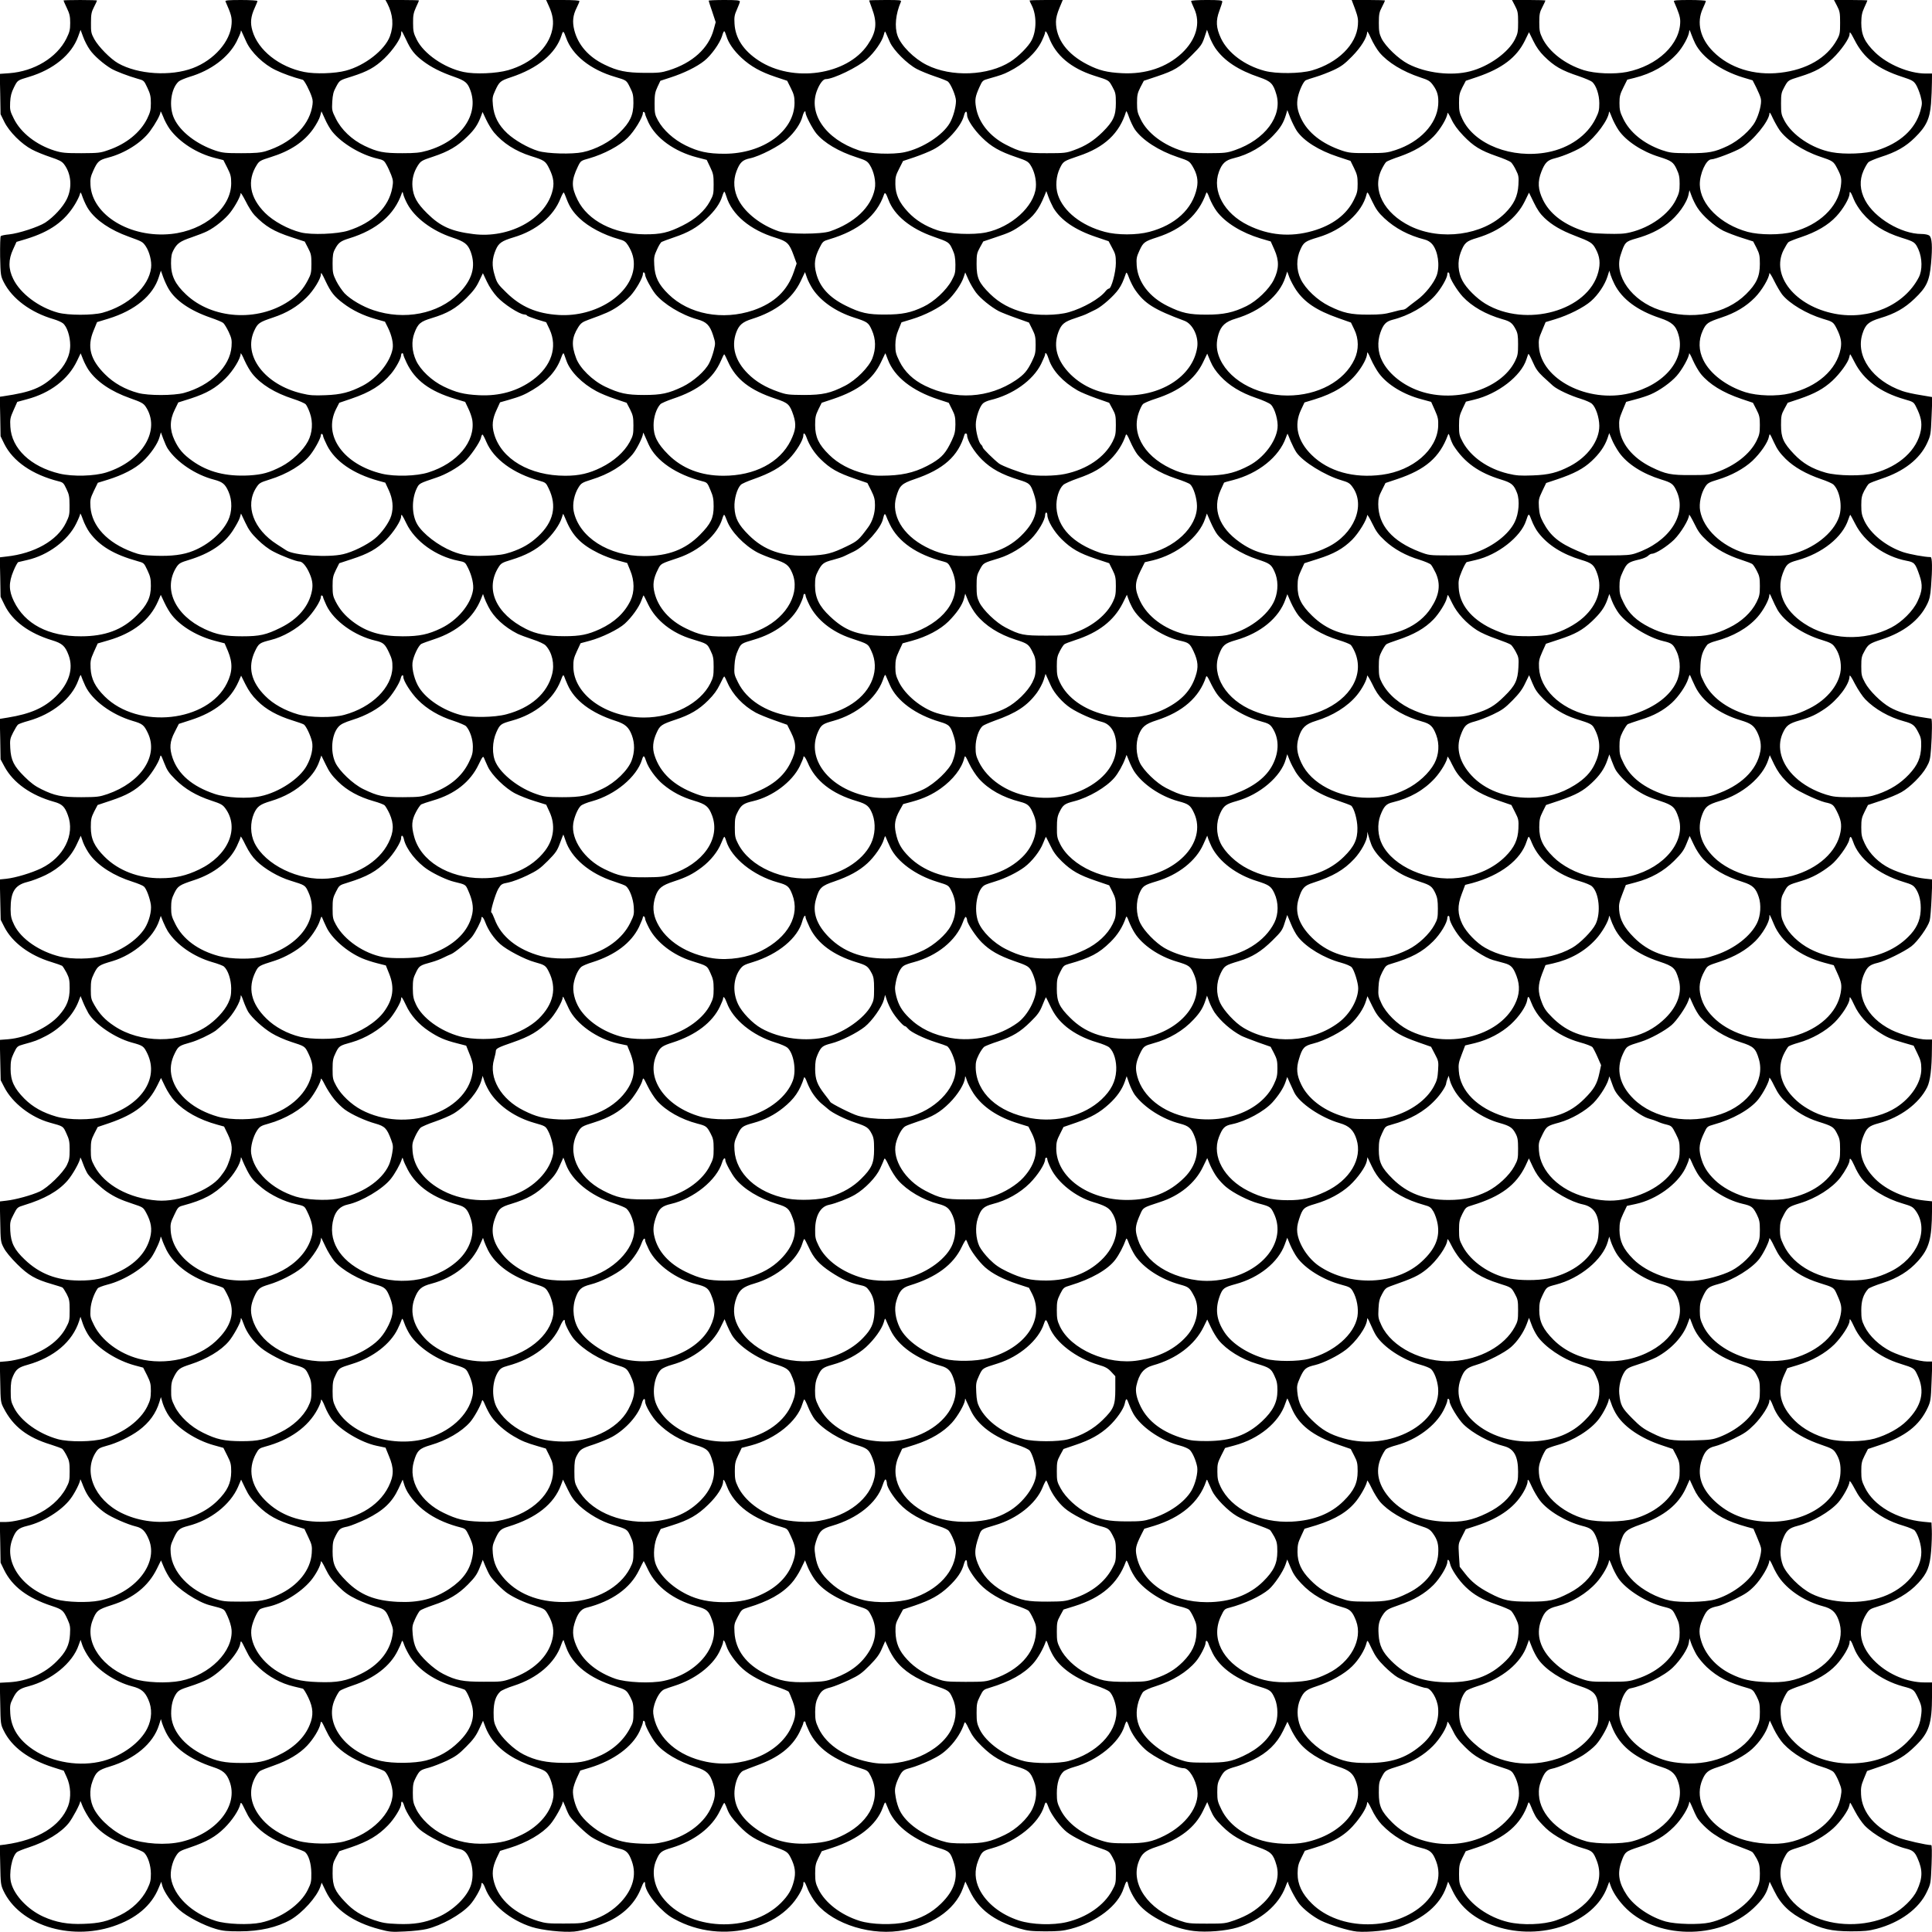
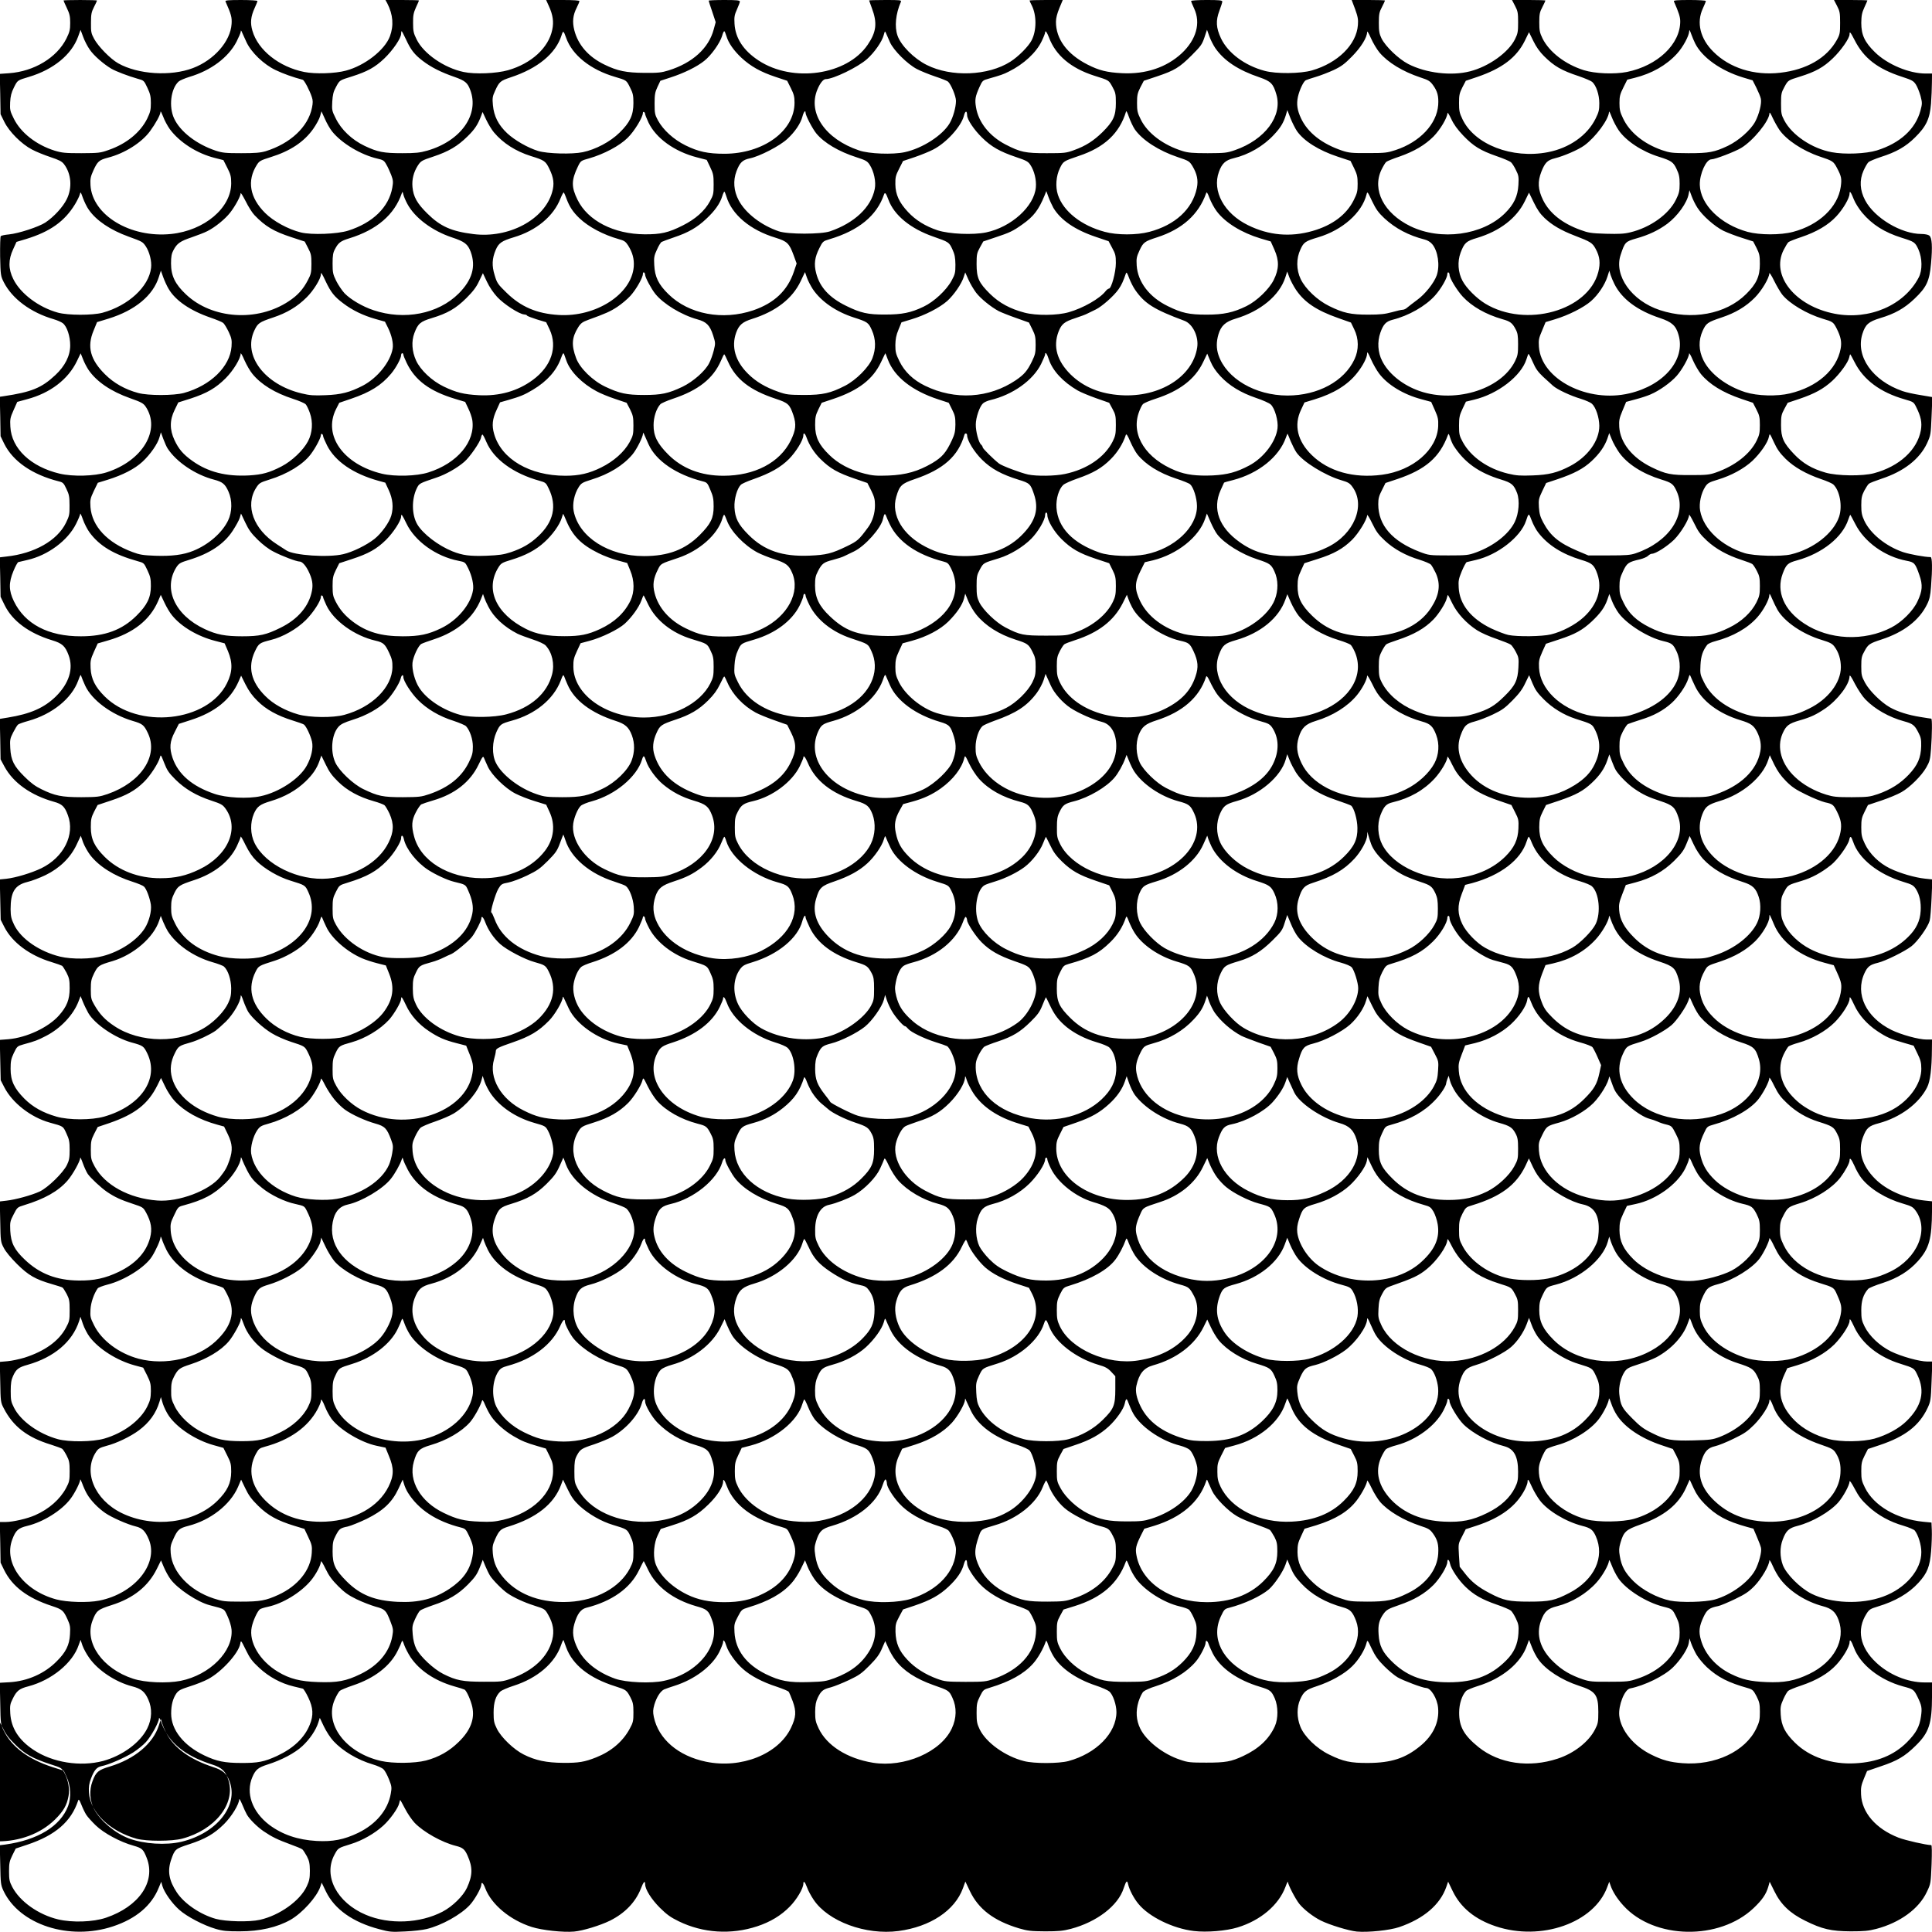
<svg xmlns="http://www.w3.org/2000/svg" version="1.0" width="1300pt" height="1300pt" viewBox="0 0 1734 1734" preserveAspectRatio="xMidYMid meet">
  <g transform="translate(0,1734) scale(0.1,-0.1)" fill="#000000" stroke="none">
-     <path d="M570 17336 c0 -2 13 -33 30 -68 25 -52 30 -76 30 -134 0 -61 -5 -81 -34 -140 -86 -172 -291 -295 -514 -311 l-84 -6 4 -181 3 -181 34 -69 c44 -89 154 -199 248 -248 37 -20 112 -50 166 -68 78 -26 102 -38 122 -64 65 -86 75 -211 24 -314 -35 -71 -115 -158 -193 -210 -61 -39 -238 -97 -326 -106 -35 -3 -68 -10 -73 -15 -5 -5 -7 -87 -6 -183 4 -168 5 -175 33 -231 76 -149 242 -272 448 -332 31 -9 68 -25 82 -36 37 -29 66 -117 66 -198 0 -94 -46 -186 -134 -268 -123 -115 -214 -152 -464 -189 l-34 -5 4 -177 3 -177 33 -68 c78 -157 251 -277 489 -337 38 -9 45 -16 69 -68 24 -49 28 -70 28 -147 1 -82 -2 -96 -32 -157 -78 -160 -284 -276 -535 -303 l-59 -7 4 -177 3 -177 37 -76 c70 -142 218 -251 424 -314 93 -28 119 -52 150 -135 45 -121 4 -252 -115 -370 -105 -102 -227 -156 -429 -189 l-74 -12 4 -182 3 -181 35 -65 c79 -146 237 -258 444 -316 73 -20 97 -43 125 -120 66 -174 -37 -379 -239 -477 -87 -42 -230 -85 -313 -94 l-59 -6 4 -181 4 -181 33 -65 c71 -139 227 -255 421 -314 47 -14 90 -30 97 -34 6 -4 24 -32 40 -62 24 -48 28 -66 28 -140 0 -101 -25 -164 -96 -244 -96 -108 -290 -199 -454 -213 l-77 -6 4 -181 4 -181 33 -64 c72 -140 238 -269 406 -316 127 -35 120 -31 151 -98 25 -53 29 -75 29 -147 0 -70 -4 -94 -24 -135 -35 -72 -171 -204 -245 -239 -71 -33 -216 -73 -298 -82 l-60 -7 4 -181 c3 -176 4 -183 32 -236 17 -34 64 -90 120 -146 101 -100 163 -136 312 -179 47 -14 90 -27 95 -31 5 -3 22 -29 37 -57 24 -46 27 -63 27 -147 0 -89 -2 -99 -34 -158 -64 -119 -192 -210 -371 -267 -47 -14 -116 -29 -153 -32 l-69 -6 4 -181 c3 -176 4 -183 32 -236 84 -163 211 -261 421 -325 50 -16 96 -33 103 -38 8 -6 26 -34 40 -61 23 -44 27 -63 27 -141 0 -82 -3 -96 -32 -150 -53 -100 -154 -190 -278 -244 -69 -31 -200 -61 -263 -61 l-54 0 4 -183 3 -182 32 -66 c74 -149 209 -251 429 -323 93 -31 103 -39 140 -120 23 -51 26 -67 22 -135 -5 -95 -37 -160 -119 -241 -109 -111 -262 -178 -422 -188 l-89 -5 4 -186 c3 -181 4 -188 31 -243 72 -147 221 -258 441 -329 l98 -31 26 -57 c37 -78 42 -185 13 -261 -70 -181 -271 -304 -564 -345 l-49 -6 4 -177 c3 -166 5 -180 29 -232 144 -305 591 -450 984 -319 205 68 345 186 409 345 l23 55 11 -40 c18 -58 86 -154 150 -211 69 -62 221 -141 328 -172 65 -19 103 -22 214 -22 183 0 338 36 458 104 107 62 235 204 267 297 l12 36 38 -79 c77 -160 243 -277 480 -339 92 -25 110 -26 230 -20 72 3 159 13 195 22 133 32 306 128 387 216 42 45 103 153 103 182 0 30 18 14 35 -32 55 -146 223 -286 418 -348 91 -29 282 -50 380 -41 78 7 235 55 322 98 134 67 229 166 277 288 23 61 38 76 38 39 0 -46 56 -135 132 -211 63 -62 96 -86 170 -122 218 -106 469 -122 703 -45 119 39 216 98 293 177 61 61 122 164 122 205 0 32 15 17 33 -32 9 -27 36 -77 59 -111 130 -195 468 -320 762 -281 286 38 505 184 578 383 l22 61 40 -84 c77 -163 215 -268 441 -336 79 -23 107 -26 235 -27 119 0 160 4 230 22 234 62 425 208 475 365 23 68 31 76 40 35 10 -47 51 -126 92 -175 94 -116 310 -222 498 -244 115 -14 290 1 392 32 207 63 369 201 430 364 12 33 22 53 22 45 1 -26 67 -153 102 -197 40 -50 123 -115 193 -150 78 -39 251 -92 324 -99 100 -9 295 11 380 40 219 75 366 200 422 359 l17 49 41 -85 c72 -149 201 -254 387 -316 407 -136 882 31 1000 352 l18 48 12 -34 c19 -56 61 -121 117 -182 276 -302 859 -312 1166 -21 78 74 113 125 133 194 l12 43 41 -83 c58 -120 141 -200 278 -267 151 -75 232 -94 408 -95 120 0 160 4 230 22 212 56 383 180 454 333 35 73 35 77 42 247 4 110 3 172 -3 172 -43 0 -233 43 -294 67 -203 79 -329 225 -336 388 -3 59 1 81 25 140 l29 70 120 41 c153 51 218 90 315 185 122 119 147 198 148 447 l0 122 -68 0 c-151 0 -318 69 -434 179 -145 136 -176 295 -87 436 25 40 35 46 101 66 157 47 278 117 366 213 80 88 102 144 114 285 5 66 8 150 6 188 l-3 68 -74 7 c-239 24 -443 144 -523 306 -29 59 -33 76 -33 147 0 71 4 89 30 141 l30 59 105 35 c230 77 356 175 431 335 26 56 29 72 35 238 l7 177 -45 0 c-71 0 -235 46 -327 91 -102 51 -194 138 -237 225 -25 51 -29 71 -29 144 0 86 18 142 62 192 8 9 66 33 130 53 137 45 235 106 317 197 101 114 124 197 126 454 l0 82 -67 7 c-175 19 -341 92 -444 195 -118 119 -156 249 -109 373 32 84 52 102 143 126 192 52 360 176 433 322 28 55 42 169 43 347 l1 82 -49 0 c-71 0 -227 43 -315 86 -228 113 -328 322 -243 508 28 61 50 78 122 95 66 16 237 100 300 148 56 43 149 174 164 230 6 21 13 113 17 204 l7 166 -66 7 c-90 9 -227 49 -315 92 -98 48 -182 130 -225 221 -28 59 -32 79 -32 148 0 69 4 88 30 140 l30 60 120 40 c66 22 147 56 180 75 76 43 182 148 224 223 30 52 35 71 42 165 10 137 11 272 2 272 -5 0 -48 7 -98 15 -111 18 -203 47 -274 87 -80 46 -183 148 -222 220 -31 58 -34 70 -34 148 0 75 3 91 30 138 32 59 46 68 150 102 201 65 341 173 411 317 22 44 29 77 35 157 13 164 11 266 -4 266 -52 0 -187 25 -248 45 -154 53 -292 165 -347 282 -22 48 -27 72 -27 138 0 67 5 88 27 131 15 27 33 56 41 62 7 7 59 27 113 45 201 66 342 176 409 318 33 73 34 77 41 245 l7 170 -106 18 c-59 9 -131 25 -162 36 -269 93 -423 312 -360 513 27 85 55 110 160 142 131 39 218 88 308 174 108 103 134 158 148 315 14 153 9 234 -16 252 -10 8 -42 14 -70 14 -181 0 -421 143 -505 302 -48 90 -53 181 -15 266 15 34 35 68 45 77 9 8 59 29 110 46 139 44 224 93 306 174 102 100 134 168 145 305 4 58 8 142 8 188 l1 82 -58 0 c-148 0 -343 82 -454 191 -93 91 -123 156 -123 264 1 65 6 91 28 139 15 32 27 60 27 62 0 2 -68 4 -150 4 l-150 0 27 -52 c25 -48 28 -63 28 -153 0 -92 -2 -104 -29 -153 -90 -163 -272 -268 -509 -295 -234 -27 -455 43 -600 189 -118 117 -153 262 -94 388 15 32 27 62 27 67 0 5 -66 9 -146 9 -113 0 -145 -3 -141 -12 44 -100 57 -140 57 -179 1 -205 -203 -399 -479 -455 -113 -22 -286 -15 -386 16 -168 53 -310 163 -371 285 -25 52 -29 71 -29 145 0 73 4 92 28 137 15 29 27 55 27 58 0 3 -68 5 -150 5 l-150 0 27 -52 c25 -47 28 -64 28 -148 0 -84 -3 -102 -28 -152 -59 -119 -235 -245 -403 -288 -169 -44 -397 -16 -556 66 -88 46 -203 157 -239 229 -20 42 -24 65 -24 140 0 78 4 97 28 142 15 29 27 55 27 58 0 3 -67 5 -149 5 l-150 0 31 -82 c25 -69 29 -94 25 -143 -13 -175 -180 -340 -412 -407 -104 -30 -322 -32 -425 -4 -180 48 -330 161 -392 292 -44 94 -48 158 -14 248 14 37 26 75 26 82 0 11 -28 14 -140 14 -77 0 -140 -4 -140 -9 0 -5 12 -35 27 -67 61 -131 20 -279 -112 -403 -136 -126 -323 -189 -535 -178 -136 7 -207 25 -309 77 -185 94 -285 231 -284 385 0 33 11 75 31 123 l30 72 -149 0 c-82 0 -149 -2 -149 -5 0 -3 9 -23 20 -44 44 -88 44 -224 -1 -312 -27 -54 -118 -146 -190 -192 -200 -128 -532 -141 -752 -30 -114 57 -231 174 -262 263 -28 80 -17 195 30 303 7 16 -4 17 -139 17 -80 0 -146 -2 -146 -4 0 -2 11 -32 24 -67 51 -135 42 -215 -37 -331 -186 -273 -672 -343 -979 -141 -136 89 -209 201 -216 330 -4 61 0 80 22 129 14 31 26 63 26 70 0 11 -28 14 -140 14 -77 0 -140 -3 -140 -6 0 -3 14 -48 32 -99 l31 -94 -18 -66 c-45 -168 -190 -300 -405 -367 -64 -20 -95 -23 -215 -22 -165 1 -243 17 -360 74 -143 69 -237 176 -271 309 -19 76 -13 134 22 203 13 26 24 52 24 58 0 6 -53 10 -149 10 l-150 0 24 -53 c37 -80 46 -143 31 -214 -33 -162 -187 -303 -396 -363 -105 -30 -299 -38 -400 -16 -175 37 -359 165 -421 292 -28 56 -32 75 -32 147 -1 68 4 92 26 141 15 32 27 60 27 62 0 2 -68 4 -150 4 l-151 0 17 -31 c51 -100 59 -198 23 -295 -46 -123 -225 -263 -395 -308 -96 -26 -274 -32 -374 -12 -225 45 -415 196 -465 370 -21 71 -15 127 20 204 14 30 25 58 25 63 0 5 -66 9 -146 9 -113 0 -145 -3 -141 -12 52 -118 59 -143 55 -203 -10 -156 -157 -324 -347 -396 -200 -76 -494 -57 -671 43 -70 40 -176 148 -215 218 -27 50 -30 63 -29 145 0 77 4 97 27 142 15 29 27 55 27 58 0 3 -67 5 -150 5 -82 0 -150 -2 -150 -4z m14645 -387 c64 -126 229 -243 428 -304 l87 -26 34 -67 c18 -37 37 -81 40 -99 9 -41 -16 -140 -51 -205 -41 -76 -148 -170 -245 -217 -121 -57 -169 -66 -353 -66 -149 1 -166 3 -240 28 -164 58 -289 160 -348 285 -27 55 -32 79 -32 137 0 60 5 80 35 140 l35 70 65 16 c156 39 286 113 381 217 54 59 108 159 110 202 0 18 5 11 18 -26 10 -27 26 -66 36 -85z m-14409 -55 c36 -53 123 -129 194 -171 42 -24 152 -66 233 -89 59 -16 59 -16 90 -82 26 -55 31 -79 31 -138 0 -60 -5 -81 -33 -139 -61 -123 -186 -226 -346 -281 -75 -27 -90 -28 -245 -29 -145 0 -174 3 -240 23 -165 52 -303 160 -366 287 -34 68 -36 79 -33 147 3 56 11 87 34 133 33 66 31 64 135 95 220 66 382 199 441 361 l22 61 23 -62 c12 -34 39 -87 60 -116z m1406 68 c44 -94 156 -201 262 -251 66 -32 156 -64 243 -87 14 -3 64 -99 82 -156 10 -29 10 -51 1 -95 -35 -173 -194 -321 -415 -390 -48 -14 -93 -18 -220 -18 -141 0 -168 3 -230 23 -172 58 -317 170 -372 288 -50 106 -30 268 40 332 12 11 56 29 97 42 193 57 349 174 423 316 20 40 37 80 38 90 0 15 3 13 11 -6 6 -14 24 -54 40 -88z m8695 -53 c79 -114 205 -198 397 -263 102 -35 124 -57 152 -155 56 -192 -102 -404 -371 -498 -75 -26 -91 -27 -245 -28 -133 0 -177 4 -225 19 -173 53 -317 161 -377 285 -29 58 -33 76 -33 147 0 70 4 88 30 140 l31 59 120 40 c155 52 200 79 310 189 82 82 93 98 114 160 l23 69 21 -59 c12 -33 36 -80 53 -105z m1473 -39 c76 -91 209 -172 368 -225 72 -23 87 -33 112 -67 42 -57 53 -101 48 -180 -13 -172 -164 -333 -383 -405 -73 -24 -94 -27 -245 -27 -147 -1 -173 2 -234 22 -181 61 -310 162 -370 292 -33 71 -41 125 -27 191 14 62 50 139 71 149 8 4 49 18 90 30 41 12 113 40 159 61 70 33 98 54 165 122 81 82 136 171 136 219 0 14 14 -9 34 -54 19 -43 53 -100 76 -128z m-8736 116 c43 -94 76 -136 151 -193 75 -57 164 -102 283 -143 96 -34 118 -52 142 -116 85 -221 -83 -459 -385 -546 -67 -19 -104 -23 -225 -23 -167 0 -220 10 -338 66 -113 54 -209 145 -258 245 -35 69 -36 77 -32 151 4 63 10 90 34 133 33 61 30 59 143 94 138 44 206 81 290 161 78 75 151 182 151 222 0 13 2 23 5 23 2 0 20 -33 39 -74z m1437 15 c54 -155 219 -287 439 -351 104 -31 102 -29 135 -96 26 -51 30 -70 30 -139 0 -108 -30 -173 -124 -265 -83 -82 -215 -152 -331 -176 -96 -20 -318 -14 -400 11 -92 28 -210 96 -277 158 -80 75 -120 154 -129 253 -6 64 -4 78 20 130 37 81 47 89 140 120 243 80 404 213 456 377 14 45 18 43 41 -22z m1438 17 c19 -64 65 -130 136 -197 82 -76 172 -127 305 -171 l105 -35 33 -66 c27 -54 33 -77 33 -131 0 -254 -281 -458 -630 -458 -149 0 -234 19 -348 75 -107 53 -200 137 -248 225 -27 50 -30 63 -30 150 0 81 4 103 26 150 l26 55 89 29 c121 39 238 96 305 150 62 49 140 158 160 224 6 23 15 42 19 42 4 0 12 -19 19 -42z m1469 -58 c33 -73 155 -194 240 -239 34 -18 108 -48 164 -67 55 -18 107 -39 116 -46 27 -23 72 -131 72 -173 0 -57 -26 -149 -56 -200 -64 -110 -246 -227 -405 -261 -107 -23 -320 -15 -409 16 -303 102 -462 335 -374 546 24 58 53 94 75 94 68 0 289 107 371 180 66 59 133 155 149 213 11 41 12 41 22 17 6 -14 22 -50 35 -80z m1427 43 c60 -160 197 -275 405 -342 137 -43 130 -39 165 -102 27 -49 30 -63 30 -144 0 -115 -23 -164 -119 -260 -81 -79 -152 -125 -258 -163 -68 -25 -84 -27 -243 -27 -194 0 -236 9 -370 78 -144 75 -243 199 -265 333 -12 70 -7 98 30 181 28 61 29 62 87 78 105 30 127 37 178 63 135 67 246 171 295 274 17 35 30 69 30 76 0 25 17 3 35 -45z m4443 -167 c92 -91 156 -128 313 -180 55 -19 109 -42 119 -51 36 -32 64 -115 64 -191 0 -60 -4 -80 -33 -138 -74 -151 -236 -265 -429 -302 -321 -62 -658 69 -766 296 -27 56 -31 76 -31 146 0 70 4 88 30 140 l31 59 104 35 c222 76 351 174 425 323 l38 78 39 -79 c26 -54 58 -98 96 -136z m2786 147 c83 -165 207 -261 429 -333 86 -28 101 -36 122 -68 13 -20 32 -67 42 -103 16 -63 16 -69 -1 -133 -45 -165 -183 -291 -391 -356 -98 -30 -289 -38 -405 -16 -177 33 -356 153 -426 286 -26 49 -29 65 -29 150 0 87 3 100 30 149 34 62 32 60 141 94 138 43 210 83 293 163 74 70 151 181 151 216 0 30 8 21 44 -49z m-15120 -802 c88 -119 245 -219 406 -259 l75 -19 35 -69 c30 -59 35 -78 35 -139 0 -221 -240 -424 -539 -455 -367 -38 -709 170 -724 439 -3 56 1 76 26 131 37 81 51 94 131 115 149 38 301 134 377 237 52 71 94 148 95 175 0 10 10 -10 23 -43 12 -34 40 -85 60 -113z m7156 124 c0 -37 62 -130 134 -200 82 -81 158 -125 306 -175 90 -30 108 -40 127 -69 36 -53 56 -136 50 -202 -15 -172 -221 -358 -447 -405 -116 -24 -330 -15 -435 19 -108 36 -196 90 -265 164 -80 85 -113 158 -114 249 -1 62 3 80 34 140 l35 69 105 35 c58 20 132 50 166 68 117 60 250 206 275 302 12 48 28 51 29 5z m1505 -126 c68 -97 215 -192 385 -249 100 -33 105 -37 132 -80 42 -70 54 -129 40 -197 -39 -190 -195 -333 -427 -394 -112 -30 -290 -30 -399 0 -211 56 -372 184 -421 332 -24 73 -17 169 18 240 30 62 33 63 168 109 232 77 367 204 426 400 2 8 14 -15 26 -52 13 -36 36 -85 52 -109z m1455 -15 c63 -90 196 -174 366 -230 l115 -38 32 -65 c27 -56 32 -76 32 -141 0 -65 -4 -84 -34 -144 -65 -132 -192 -228 -371 -279 -199 -57 -393 -40 -579 52 -214 105 -324 306 -261 479 27 75 60 105 132 122 135 32 268 109 362 211 60 64 86 108 107 177 l13 44 28 -73 c16 -39 42 -91 58 -115z m2887 8 c67 -98 212 -193 365 -240 108 -34 127 -47 156 -110 22 -46 27 -72 27 -132 0 -65 -5 -85 -33 -142 -64 -131 -230 -250 -409 -293 -56 -14 -102 -16 -220 -13 -133 4 -156 8 -230 35 -162 59 -276 150 -334 268 -46 94 -50 164 -15 254 32 81 55 104 120 120 81 20 213 77 266 116 102 75 219 234 221 301 0 11 11 -10 24 -45 13 -35 41 -88 62 -119z m-11546 -12 c86 -107 259 -210 408 -244 49 -11 59 -17 78 -52 13 -21 32 -64 44 -94 18 -48 19 -62 10 -114 -31 -176 -175 -316 -396 -386 -97 -31 -330 -40 -425 -16 -114 28 -247 101 -321 175 -138 138 -164 289 -74 431 22 35 33 41 122 69 178 55 301 137 384 254 28 40 56 91 62 115 l12 43 32 -70 c17 -39 46 -89 64 -111z m2809 157 c0 -7 14 -41 30 -76 67 -141 233 -261 434 -313 l89 -23 31 -65 c28 -58 31 -75 31 -155 0 -84 -2 -95 -34 -153 -46 -85 -130 -159 -244 -216 -127 -64 -196 -80 -342 -79 -275 2 -509 122 -601 309 -57 115 -57 176 3 300 25 51 26 52 102 73 132 38 273 113 344 184 60 58 137 185 137 224 0 8 5 11 10 8 6 -3 10 -12 10 -18z m1440 11 c0 -25 62 -143 96 -185 70 -85 201 -163 360 -214 84 -27 98 -35 119 -67 39 -59 59 -155 46 -218 -32 -164 -182 -305 -401 -380 -80 -28 -380 -28 -460 0 -157 53 -299 163 -360 278 -45 84 -52 177 -20 261 30 79 54 102 121 116 87 18 267 111 334 173 68 62 120 138 137 202 11 43 28 62 28 34z m5903 -205 c92 -96 155 -134 298 -184 62 -21 120 -46 130 -55 11 -10 31 -41 45 -71 24 -47 26 -62 22 -132 -6 -103 -40 -175 -122 -256 -200 -197 -575 -248 -848 -115 -237 116 -345 325 -260 505 16 33 35 65 44 72 8 7 61 29 119 48 133 47 228 103 305 180 60 61 123 167 125 209 0 12 14 -9 34 -51 23 -50 55 -94 108 -150z m2837 52 c63 -91 209 -188 363 -240 117 -39 123 -43 155 -104 39 -74 43 -95 33 -167 -26 -184 -196 -344 -428 -405 -113 -30 -300 -29 -408 0 -244 67 -425 246 -429 423 -2 98 57 228 104 228 33 0 210 68 267 102 108 65 251 241 254 310 0 16 10 3 29 -40 16 -34 43 -82 60 -107z m-11537 -23 c82 -97 194 -169 333 -213 120 -37 131 -45 164 -113 40 -81 47 -138 25 -212 -70 -245 -389 -415 -706 -375 -199 25 -297 69 -415 186 -91 90 -124 149 -132 237 -6 68 10 132 48 192 27 41 34 46 137 80 139 46 220 94 308 181 66 64 95 108 125 190 l11 30 33 -70 c18 -38 49 -89 69 -113z m10802 -677 c45 -71 153 -166 232 -206 38 -18 113 -47 168 -64 l100 -32 30 -58 c26 -52 30 -69 30 -144 0 -112 -30 -178 -124 -271 -183 -181 -488 -237 -774 -143 -252 83 -413 309 -352 494 38 116 43 121 141 149 111 31 201 74 280 133 91 69 176 187 190 266 l7 34 20 -54 c11 -30 34 -77 52 -104z m-14439 -16 c67 -98 195 -184 359 -243 124 -45 125 -46 153 -86 34 -51 55 -135 48 -194 -20 -169 -203 -339 -436 -403 -91 -24 -309 -24 -400 1 -172 47 -337 171 -401 302 -45 90 -45 174 -1 267 l30 66 87 26 c215 66 345 158 439 313 19 32 38 70 42 86 7 28 8 26 29 -33 13 -34 35 -80 51 -102z m1489 -51 c95 -99 172 -145 331 -197 l119 -39 30 -58 c27 -51 30 -67 30 -143 0 -77 -4 -93 -32 -146 -43 -82 -91 -136 -172 -189 -281 -187 -687 -160 -921 61 -98 92 -135 168 -135 278 0 62 5 89 22 120 32 61 60 80 163 115 52 18 115 42 140 55 72 36 161 109 206 167 46 59 94 148 94 174 0 9 20 -24 45 -72 24 -49 60 -106 80 -126z m1371 102 c67 -125 222 -241 401 -301 113 -37 142 -60 168 -130 48 -132 13 -252 -109 -374 -184 -183 -487 -242 -764 -149 -97 32 -204 95 -259 151 -23 25 -57 75 -75 111 -30 61 -33 76 -33 157 0 73 4 98 22 130 30 57 50 72 128 96 247 76 405 212 471 404 6 17 8 16 14 -11 4 -16 20 -55 36 -84z m1429 45 c26 -70 58 -119 116 -174 82 -78 214 -148 352 -187 49 -13 62 -22 84 -56 41 -66 56 -123 51 -192 -20 -247 -340 -453 -673 -433 -198 12 -340 73 -471 202 -76 74 -84 86 -104 154 -27 86 -24 151 10 230 26 60 54 79 160 111 204 60 359 190 421 350 13 32 26 56 30 52 3 -4 14 -29 24 -57z m1434 23 c49 -164 214 -303 443 -372 103 -32 122 -50 161 -157 l27 -74 -25 -74 c-57 -169 -175 -281 -364 -346 -275 -93 -578 -36 -762 145 -89 87 -122 155 -127 261 -4 67 -1 85 24 138 15 34 34 66 43 70 9 5 59 23 111 41 126 42 207 88 290 167 76 71 122 136 142 201 7 23 16 42 19 42 3 0 11 -19 18 -42z m2935 -103 c65 -109 193 -198 381 -261 l115 -39 32 -60 c29 -53 33 -69 33 -136 0 -82 -40 -229 -62 -229 -6 0 -20 -10 -30 -23 -52 -67 -201 -152 -330 -189 -103 -30 -293 -32 -398 -4 -129 34 -225 86 -309 168 -101 100 -121 143 -121 268 0 87 3 100 30 149 l30 54 110 37 c127 42 157 56 241 116 101 71 146 130 199 259 l16 40 19 -53 c11 -30 31 -73 44 -97z m1466 -31 c77 -103 224 -193 393 -244 l92 -27 33 -74 c44 -99 42 -174 -6 -271 -41 -83 -151 -189 -244 -235 -118 -58 -206 -77 -358 -77 -158 0 -222 14 -350 77 -165 81 -268 216 -278 364 -4 64 -1 78 26 137 33 71 45 80 157 116 226 73 373 205 440 395 5 16 12 7 31 -44 14 -36 42 -88 64 -117z m1504 -62 c99 -92 218 -155 363 -192 25 -6 51 -22 67 -41 52 -61 71 -192 41 -280 -24 -68 -104 -169 -176 -221 -35 -26 -74 -56 -87 -67 -12 -12 -31 -21 -42 -21 -11 0 -55 -10 -97 -22 -63 -17 -104 -22 -213 -22 -159 0 -224 15 -350 77 -106 52 -213 153 -256 242 -40 83 -41 185 -2 267 29 64 44 74 158 108 219 65 394 220 435 385 7 29 9 26 50 -61 35 -73 57 -103 109 -152z m4215 167 c12 -31 46 -84 74 -118 90 -107 199 -176 355 -225 115 -36 120 -40 150 -104 35 -79 37 -187 3 -252 -130 -250 -443 -385 -753 -326 -355 68 -576 342 -460 572 17 33 36 65 44 71 7 6 59 27 114 45 137 46 243 108 315 186 61 65 119 164 119 204 0 31 13 13 39 -53z m-8665 -2 c51 -139 199 -260 404 -331 137 -48 140 -49 170 -114 21 -46 26 -72 27 -137 0 -72 -3 -86 -34 -143 -47 -87 -159 -191 -253 -235 -112 -54 -193 -70 -343 -70 -155 -1 -221 14 -351 78 -151 74 -237 168 -269 294 -21 80 -13 142 29 224 30 60 33 63 91 80 262 78 424 211 489 401 8 25 18 13 40 -47z m5888 -163 c67 -64 150 -112 269 -158 146 -56 161 -65 191 -121 37 -68 43 -128 23 -206 -89 -348 -651 -505 -1015 -284 -78 48 -168 137 -204 205 -40 74 -47 172 -17 252 34 89 50 104 149 133 204 62 352 176 427 328 l38 78 43 -88 c31 -64 57 -102 96 -139z m-12349 -636 c61 -105 194 -196 377 -259 52 -18 104 -39 114 -48 10 -9 32 -45 49 -81 26 -56 29 -73 25 -130 -13 -180 -188 -351 -428 -417 -90 -24 -319 -25 -410 0 -116 31 -218 88 -297 167 -133 132 -164 248 -103 393 l31 76 102 31 c240 74 401 208 453 375 l18 56 21 -59 c12 -33 33 -79 48 -104z m12977 42 c68 -135 207 -238 410 -305 105 -35 142 -68 165 -150 65 -221 -128 -451 -439 -525 -375 -90 -793 125 -814 418 -4 60 -1 77 28 144 l32 77 86 26 c119 36 256 105 321 162 65 57 124 146 148 220 l17 54 11 -38 c7 -21 22 -58 35 -83z m-8700 84 c0 -23 54 -124 91 -171 73 -91 236 -190 377 -229 82 -22 113 -53 142 -143 22 -69 22 -72 6 -137 -9 -36 -27 -87 -41 -113 -35 -71 -144 -166 -239 -212 -126 -60 -190 -74 -346 -74 -156 0 -220 14 -349 75 -113 54 -227 166 -260 255 -44 117 -39 186 18 277 24 38 38 48 92 68 153 55 198 75 261 117 36 24 89 68 116 98 51 56 112 163 112 197 0 11 5 16 10 13 6 -3 10 -13 10 -21z m1505 -129 c74 -110 208 -203 370 -255 121 -39 130 -45 160 -113 36 -80 38 -166 5 -252 -31 -80 -145 -195 -245 -247 -131 -67 -200 -83 -370 -83 -138 1 -157 3 -230 29 -115 40 -201 91 -272 162 -114 113 -151 242 -106 368 25 69 57 97 144 124 213 67 361 182 435 338 l39 82 17 -49 c9 -27 33 -73 53 -104z m2894 -8 c85 -122 169 -175 441 -276 75 -28 130 -142 115 -239 -39 -263 -336 -450 -683 -429 -187 11 -337 73 -453 186 -122 121 -159 251 -109 383 27 70 53 91 152 123 46 15 94 33 108 41 14 7 47 23 74 36 56 27 164 122 206 183 26 37 41 71 65 140 5 16 12 7 30 -43 13 -34 37 -81 54 -105z m1444 0 c75 -110 183 -183 376 -251 l116 -41 29 -60 c42 -85 43 -184 3 -269 -92 -198 -329 -326 -602 -326 -288 0 -548 153 -619 363 -20 60 -20 119 0 187 23 76 63 113 154 140 224 67 393 207 446 370 l17 53 19 -52 c11 -28 38 -80 61 -114z m1377 136 c0 -30 66 -138 118 -195 83 -89 207 -160 357 -203 69 -19 89 -34 118 -90 18 -33 22 -57 22 -135 0 -83 -3 -102 -27 -151 -129 -262 -563 -388 -888 -257 -137 55 -251 151 -305 259 -39 75 -45 172 -16 253 26 75 51 101 109 116 145 36 297 123 381 217 55 61 111 159 111 192 0 12 5 19 10 16 6 -3 10 -13 10 -22z m2985 -176 c65 -82 220 -174 365 -218 90 -26 95 -30 125 -89 37 -74 46 -120 35 -180 -36 -190 -209 -342 -455 -401 -117 -28 -292 -23 -400 11 -170 54 -317 165 -377 288 -43 87 -45 179 -6 264 31 67 45 77 168 118 124 41 220 98 300 179 63 64 129 176 130 218 1 10 20 -20 43 -67 23 -47 56 -102 72 -123z m-13072 118 c47 -99 78 -138 157 -197 81 -62 180 -110 290 -141 l85 -24 27 -54 c34 -69 50 -142 42 -188 -21 -121 -137 -264 -269 -333 -115 -59 -194 -80 -335 -85 -104 -4 -139 -2 -213 16 -331 79 -529 340 -425 563 31 67 45 77 168 118 124 41 219 98 302 181 62 61 128 168 128 207 0 23 8 12 43 -63z m1539 -140 c60 -65 196 -153 241 -157 15 -1 27 -6 27 -10 0 -4 39 -19 86 -34 l86 -26 31 -65 c73 -158 16 -330 -151 -453 -136 -100 -300 -147 -486 -137 -132 7 -202 24 -314 78 -106 51 -209 148 -248 234 -37 81 -43 172 -15 245 32 86 54 104 156 135 140 42 218 87 311 180 60 60 89 98 114 152 l34 71 36 -76 c22 -47 58 -100 92 -137z m4298 39 c40 -53 135 -130 205 -167 22 -11 92 -39 155 -61 l115 -41 30 -60 c26 -52 30 -71 30 -140 0 -71 -4 -88 -33 -148 -42 -86 -70 -118 -144 -169 -242 -163 -546 -182 -816 -50 -105 51 -183 125 -229 219 -33 67 -37 84 -37 147 1 53 7 87 28 137 l27 66 89 27 c121 36 253 104 322 165 60 55 127 151 148 216 l13 40 29 -65 c16 -36 47 -88 68 -116z m3618 -727 c76 -101 219 -188 379 -230 l88 -24 33 -74 c29 -65 32 -83 30 -144 -9 -211 -226 -399 -504 -436 -255 -34 -481 30 -631 177 -128 125 -162 268 -96 406 l31 66 89 27 c174 53 300 131 383 237 52 65 90 139 90 175 0 21 9 8 34 -50 19 -43 52 -101 74 -130z m-10113 -2 c77 -95 202 -172 366 -225 53 -17 104 -39 113 -49 9 -10 26 -45 37 -77 30 -83 23 -180 -17 -255 -43 -81 -144 -177 -239 -226 -107 -55 -171 -73 -290 -80 -205 -11 -368 30 -508 130 -83 59 -123 106 -161 187 -44 94 -44 180 2 272 l32 66 114 36 c143 47 223 93 311 181 68 68 135 177 135 222 0 10 16 -17 34 -60 19 -43 51 -98 71 -122z m2820 114 c34 -94 139 -201 268 -270 34 -19 109 -50 167 -69 l104 -35 31 -59 c26 -53 30 -70 30 -145 0 -79 -3 -91 -34 -149 -48 -88 -142 -172 -256 -228 -107 -53 -197 -74 -321 -74 -319 0 -574 149 -639 375 -22 75 -16 136 23 218 l30 66 74 21 c108 31 146 47 221 92 129 77 213 173 253 286 14 40 21 48 26 35 4 -10 14 -39 23 -64z m10181 -116 c76 -92 195 -166 363 -223 l104 -35 31 -60 c27 -52 31 -70 31 -140 0 -68 -4 -89 -29 -140 -59 -120 -194 -226 -366 -286 -57 -20 -85 -23 -220 -23 -183 -1 -229 8 -358 71 -172 84 -280 219 -289 361 -3 58 0 77 29 146 l33 79 85 23 c47 12 107 32 134 44 78 33 181 106 234 166 49 55 112 168 112 201 0 10 16 -17 34 -60 19 -43 51 -98 72 -124z m-14470 35 c73 -105 200 -191 372 -252 100 -35 119 -46 139 -75 140 -208 -27 -488 -352 -591 -108 -34 -301 -39 -420 -11 -260 62 -432 226 -442 421 -4 68 -1 82 29 149 l33 74 88 24 c208 55 369 178 448 343 l33 69 22 -55 c12 -31 35 -74 50 -96z m2824 140 c0 -7 13 -40 29 -73 75 -158 207 -256 436 -325 l90 -27 28 -59 c16 -32 32 -79 36 -104 29 -193 -134 -388 -394 -470 -106 -34 -301 -39 -416 -12 -345 83 -531 342 -414 578 l30 59 106 36 c174 59 273 122 360 226 44 53 89 137 89 165 0 10 5 18 10 18 6 0 10 -6 10 -12z m4349 -46 c58 -154 218 -280 451 -356 l95 -31 30 -60 c26 -51 30 -71 30 -135 -1 -63 -6 -86 -32 -142 -52 -111 -87 -151 -175 -204 -127 -74 -237 -106 -393 -112 -111 -4 -144 -1 -215 17 -129 32 -240 91 -319 170 -93 91 -125 159 -125 266 0 69 4 88 29 140 l30 60 105 35 c225 76 354 175 427 329 21 44 39 81 39 81 1 0 11 -26 23 -58z m1444 4 c33 -102 127 -204 260 -281 26 -15 100 -46 165 -69 l117 -41 30 -55 c27 -50 30 -64 30 -145 0 -80 -4 -97 -29 -148 -72 -142 -231 -250 -428 -291 -90 -19 -254 -21 -330 -5 -65 14 -236 78 -262 99 -50 39 -146 134 -146 145 0 7 -7 18 -15 25 -21 18 -48 118 -47 180 0 62 34 161 64 189 11 11 41 24 66 30 202 48 383 177 456 324 20 41 36 79 36 85 0 30 18 7 33 -42z m1540 -152 c79 -85 184 -149 319 -195 60 -20 121 -47 134 -60 36 -34 68 -147 60 -212 -14 -121 -124 -266 -254 -335 -113 -60 -195 -82 -327 -89 -144 -6 -238 5 -331 42 -267 107 -402 316 -335 517 12 36 30 73 40 82 10 9 61 31 112 47 216 70 353 175 426 326 l38 79 29 -69 c20 -48 48 -89 89 -133z m2895 -4 c33 -30 73 -67 90 -82 40 -35 158 -90 252 -118 41 -13 85 -32 97 -43 36 -32 66 -123 67 -198 1 -135 -104 -279 -262 -362 -113 -59 -191 -79 -337 -84 -110 -4 -144 -2 -220 16 -182 44 -333 150 -406 283 -31 58 -34 70 -34 148 0 74 5 94 31 150 l31 65 74 18 c213 51 421 212 469 362 7 22 15 44 17 48 3 5 20 -27 39 -70 26 -61 47 -90 92 -133z m-7314 134 c71 -159 198 -257 428 -333 112 -37 126 -50 159 -148 27 -83 22 -132 -24 -227 -98 -198 -324 -316 -604 -316 -202 0 -368 64 -494 189 -100 100 -134 169 -133 266 0 71 25 148 61 187 8 9 59 31 112 49 229 76 362 181 432 342 13 31 26 57 29 57 3 0 18 -30 34 -66z m10112 -6 c80 -158 231 -270 448 -332 78 -22 82 -25 103 -67 44 -87 55 -141 43 -211 -32 -176 -193 -324 -420 -385 -102 -28 -330 -25 -435 5 -122 35 -205 84 -283 166 -96 101 -117 148 -117 261 0 81 3 95 30 145 l30 55 105 35 c138 47 216 90 295 162 69 64 143 166 152 210 3 15 7 28 9 28 2 0 20 -32 40 -72z m-15141 -774 c80 -122 250 -236 416 -279 76 -20 100 -39 130 -108 35 -78 33 -183 -4 -259 -54 -111 -176 -217 -313 -272 -88 -36 -193 -49 -341 -44 -107 4 -140 9 -203 33 -226 83 -365 232 -378 404 -4 65 -2 76 30 144 l36 74 88 27 c135 42 244 98 313 162 70 65 137 161 153 221 l12 43 22 -60 c12 -32 29 -71 39 -86z m4316 38 c66 -148 249 -272 485 -332 39 -10 44 -14 70 -78 24 -55 29 -81 29 -147 0 -105 -25 -156 -124 -256 -131 -132 -284 -190 -501 -190 -317 -1 -584 170 -631 403 -13 65 5 154 45 216 22 35 33 42 113 67 159 49 286 127 370 227 37 44 92 154 94 185 0 13 3 11 11 -7 6 -14 24 -53 39 -88z m-2921 74 c0 -7 16 -45 35 -83 72 -143 234 -255 461 -318 l62 -17 32 -69 c35 -77 43 -152 22 -226 -18 -62 -88 -160 -151 -210 -71 -56 -197 -118 -281 -137 -134 -32 -443 -11 -510 34 -14 9 -52 34 -85 55 -210 134 -288 347 -186 507 27 42 34 47 117 73 164 50 305 137 373 228 44 58 91 148 91 172 0 9 5 13 10 10 6 -3 10 -12 10 -19z m4339 -13 c24 -68 69 -138 124 -192 88 -87 155 -125 317 -180 l105 -36 34 -67 c27 -55 34 -79 34 -130 1 -73 -22 -147 -61 -200 -84 -114 -95 -124 -192 -171 -134 -65 -185 -78 -335 -84 -243 -10 -405 45 -546 186 -93 93 -122 150 -127 246 -4 75 23 170 57 204 10 10 60 32 112 50 151 53 245 106 320 181 64 65 129 171 129 212 0 30 15 20 29 -19z m1441 20 c0 -46 63 -149 134 -219 83 -82 177 -133 329 -180 99 -30 107 -38 138 -132 43 -128 14 -233 -94 -348 -130 -140 -305 -206 -537 -205 -131 1 -231 25 -342 83 -207 107 -312 286 -264 449 29 101 48 119 166 159 257 87 391 206 446 398 5 18 24 14 24 -5z m1528 -171 c73 -91 194 -167 349 -218 59 -19 116 -42 125 -51 30 -27 60 -123 61 -193 3 -191 -202 -384 -462 -436 -119 -23 -321 -16 -411 16 -242 84 -376 225 -388 403 -5 82 21 167 61 205 12 11 69 37 127 57 142 49 221 95 300 175 60 60 109 138 134 215 5 15 15 1 40 -57 18 -42 47 -94 64 -116z m1376 118 c15 -35 38 -81 52 -101 57 -83 256 -206 402 -249 62 -18 77 -27 101 -61 120 -165 14 -423 -222 -539 -120 -59 -217 -81 -362 -81 -181 0 -305 36 -430 126 -184 131 -245 297 -170 465 16 36 30 66 31 68 1 2 37 13 80 23 228 59 414 208 475 381 7 21 14 36 15 35 1 -1 14 -31 28 -67z m1461 -38 c98 -153 227 -245 427 -306 95 -29 115 -46 144 -121 25 -67 16 -185 -21 -260 -53 -109 -188 -215 -347 -273 -69 -25 -83 -27 -248 -27 -172 0 -176 1 -258 32 -247 95 -372 239 -372 428 0 50 6 74 33 126 l32 64 105 35 c254 85 381 195 455 395 6 17 9 13 20 -23 7 -23 21 -55 30 -70z m1486 -62 c73 -104 211 -192 380 -244 95 -29 108 -40 139 -109 92 -208 -71 -452 -370 -553 -46 -16 -86 -19 -240 -19 l-185 0 -95 40 c-169 72 -245 135 -310 257 -26 49 -34 77 -38 135 -4 67 -2 78 30 145 l35 73 99 33 c152 51 236 96 308 163 72 67 118 133 143 204 l16 48 23 -56 c12 -31 42 -84 65 -117z m1496 -59 c77 -75 183 -135 320 -182 48 -16 95 -37 106 -46 59 -54 85 -195 53 -291 -50 -149 -231 -290 -433 -338 -88 -21 -330 -14 -413 11 -210 65 -371 217 -401 381 -12 65 8 157 46 216 21 32 35 40 112 63 123 37 235 99 310 168 72 68 140 166 149 216 7 35 7 35 45 -48 30 -65 54 -98 106 -150z m-11662 153 c66 -155 242 -284 477 -349 54 -15 59 -19 82 -68 77 -158 45 -301 -96 -432 -71 -66 -140 -106 -243 -141 -67 -22 -103 -27 -220 -32 -150 -5 -212 3 -305 40 -127 51 -265 157 -315 242 -50 86 -52 224 -5 322 23 46 21 45 178 98 82 27 186 86 249 141 49 42 142 176 150 217 3 15 9 28 13 28 4 0 20 -30 35 -66z m-3561 -813 c89 -121 218 -198 429 -257 59 -16 59 -16 90 -82 27 -57 31 -78 31 -142 0 -103 -33 -171 -129 -266 -129 -128 -283 -185 -499 -185 -292 -1 -503 110 -602 316 -46 95 -47 166 -3 271 17 42 37 77 43 79 6 2 43 10 81 19 185 42 363 174 438 325 20 40 37 81 37 90 0 9 11 -14 24 -51 13 -37 40 -90 60 -117z m8596 157 c0 -49 60 -150 128 -217 87 -86 159 -127 306 -176 l121 -40 30 -60 c26 -53 30 -71 30 -145 0 -71 -4 -94 -26 -140 -54 -115 -182 -220 -336 -276 -75 -28 -84 -29 -263 -29 -205 0 -233 5 -365 73 -85 44 -201 155 -236 227 -20 42 -24 65 -24 145 0 86 3 100 30 150 32 58 29 57 172 100 100 31 216 101 289 175 62 63 124 169 124 212 0 12 5 23 10 23 6 0 10 -10 10 -22z m-7087 -222 c45 -44 98 -85 142 -107 76 -40 206 -89 234 -89 22 0 53 -33 79 -85 34 -69 43 -117 32 -176 -26 -139 -125 -256 -282 -333 -129 -64 -188 -77 -344 -77 -151 0 -231 15 -337 65 -268 125 -377 365 -252 558 22 32 35 40 112 63 186 57 314 142 392 262 28 43 57 95 63 116 l11 38 39 -82 c30 -64 54 -97 111 -153z m2768 174 c58 -140 135 -218 291 -295 48 -24 125 -53 172 -65 l85 -23 27 -66 c39 -92 40 -193 3 -271 -53 -110 -143 -195 -274 -256 -109 -50 -177 -64 -319 -64 -153 0 -255 19 -345 65 -271 136 -370 359 -246 555 22 35 33 41 112 65 129 39 223 89 299 159 73 66 137 156 156 218 6 21 12 37 13 36 2 -2 13 -28 26 -58z m2905 -36 c76 -157 242 -272 482 -334 36 -9 45 -17 66 -58 106 -210 2 -427 -266 -552 -104 -49 -191 -63 -358 -57 -219 7 -327 48 -461 175 -97 91 -134 168 -134 277 0 67 5 88 27 130 35 67 51 79 133 100 39 10 86 25 105 35 19 9 57 27 85 41 99 48 243 209 260 292 11 47 17 54 28 26 4 -13 20 -47 33 -75z m2939 -90 c61 -80 219 -179 360 -224 110 -36 124 -45 153 -108 35 -75 36 -171 3 -255 -55 -140 -249 -282 -433 -318 -92 -17 -293 -12 -381 10 -180 47 -328 158 -394 296 -51 107 -50 164 2 269 l40 80 73 17 c218 54 412 208 468 373 l16 47 33 -76 c18 -42 45 -92 60 -111z m1505 -57 c81 -75 187 -134 311 -171 47 -15 93 -34 102 -44 9 -10 28 -44 43 -75 46 -102 33 -198 -43 -314 -107 -164 -310 -254 -569 -254 -216 1 -367 57 -498 185 -98 96 -131 163 -130 266 0 62 6 86 31 140 l30 65 119 38 c144 45 228 92 309 172 59 59 135 183 135 221 0 11 21 -22 45 -72 36 -75 57 -103 115 -157z m1376 73 c86 -112 214 -193 386 -245 98 -29 116 -45 145 -128 45 -133 0 -273 -123 -386 -74 -68 -194 -131 -295 -155 -77 -19 -300 -22 -381 -5 -29 6 -99 33 -155 59 -181 88 -284 217 -291 366 -4 62 0 80 28 148 18 43 38 79 44 81 6 2 43 10 81 19 195 44 404 207 451 351 24 73 25 73 51 4 13 -35 39 -84 59 -109z m1514 -73 c79 -73 183 -131 310 -172 47 -15 91 -32 98 -38 8 -6 26 -34 40 -61 23 -44 27 -63 27 -136 0 -74 -4 -92 -30 -145 -46 -92 -135 -175 -247 -229 -123 -60 -201 -77 -352 -77 -146 0 -244 22 -362 81 -115 58 -185 123 -231 218 -33 66 -38 85 -38 146 0 59 5 82 32 139 35 74 48 83 152 107 29 7 62 21 72 31 11 11 26 19 35 19 34 0 137 66 199 126 61 61 135 183 135 223 0 9 20 -25 45 -75 36 -75 57 -103 115 -157z m-11673 156 c76 -160 266 -297 467 -336 61 -12 61 -13 88 -67 34 -69 52 -150 43 -199 -21 -128 -141 -270 -287 -340 -114 -55 -193 -72 -343 -72 -195 0 -325 38 -450 133 -69 53 -115 106 -153 180 -23 45 -27 64 -27 138 0 74 4 92 30 145 l30 60 110 36 c151 49 226 91 310 174 66 66 135 172 135 209 0 30 10 16 47 -61z m2876 28 c35 -100 155 -225 276 -290 31 -16 99 -44 151 -60 106 -35 130 -53 160 -123 74 -173 -40 -388 -265 -499 -117 -57 -186 -72 -345 -72 -158 0 -225 15 -346 74 -146 71 -246 185 -279 317 -19 74 -11 131 30 211 26 53 23 51 182 104 190 64 352 208 395 349 6 21 14 38 17 38 4 0 14 -22 24 -49z m10128 -33 c82 -163 265 -294 461 -331 70 -13 78 -22 115 -129 31 -89 27 -142 -17 -235 -39 -85 -140 -186 -235 -235 -244 -127 -561 -112 -784 37 -180 119 -251 286 -191 447 31 82 45 96 130 119 225 62 407 207 459 367 8 23 16 42 17 42 2 0 22 -37 45 -82z m-698 -771 c64 -109 226 -219 399 -271 71 -22 92 -32 112 -59 38 -50 58 -115 58 -186 -1 -139 -116 -288 -286 -371 -123 -61 -188 -74 -351 -75 -119 0 -151 4 -215 23 -178 56 -312 158 -376 288 -35 70 -36 76 -32 156 4 80 21 129 60 180 7 10 40 25 72 33 160 42 293 118 380 217 53 60 106 159 106 197 0 19 6 12 24 -31 13 -31 35 -76 49 -101z m-11570 28 c47 -94 142 -182 262 -243 23 -11 84 -34 136 -51 56 -18 104 -41 116 -54 59 -63 82 -167 58 -259 -44 -172 -191 -301 -410 -359 -108 -29 -319 -32 -415 -5 -154 42 -302 140 -368 244 -39 60 -66 161 -60 223 6 55 53 156 80 170 11 6 63 25 118 43 203 67 351 194 416 358 l19 47 11 -32 c6 -18 23 -55 37 -82z m2847 100 c0 -9 16 -48 36 -88 66 -130 200 -237 367 -294 165 -55 156 -50 188 -117 76 -161 7 -352 -170 -470 -339 -226 -870 -128 -1027 189 -35 70 -36 78 -32 152 3 56 12 95 31 136 28 62 28 62 147 97 187 55 337 167 405 302 19 39 35 79 35 89 0 11 5 19 10 19 6 0 10 -7 10 -15z m1533 -172 c81 -99 202 -176 352 -224 105 -33 118 -42 150 -106 26 -50 30 -69 30 -138 0 -69 -5 -88 -30 -140 -41 -81 -143 -181 -233 -228 -174 -92 -420 -110 -625 -47 -137 43 -281 161 -339 278 -27 55 -32 77 -32 136 0 59 5 83 32 141 l33 71 84 23 c132 36 253 100 327 173 76 76 125 148 140 206 l11 44 28 -69 c16 -37 48 -91 72 -120z m2893 -10 c76 -93 207 -172 359 -218 50 -15 97 -34 107 -42 9 -8 26 -37 38 -65 87 -202 -37 -420 -301 -529 -204 -83 -402 -83 -609 1 -245 99 -380 318 -310 503 32 86 52 103 153 132 221 63 385 198 444 365 l17 47 32 -74 c18 -40 49 -94 70 -120z m2874 21 c76 -100 262 -216 398 -248 77 -18 89 -27 121 -96 37 -81 36 -192 -4 -274 -57 -120 -186 -219 -370 -282 -73 -25 -93 -28 -220 -28 -100 0 -160 5 -210 17 -245 61 -422 234 -432 422 -3 62 0 78 29 144 l33 73 118 39 c144 47 209 83 294 162 77 73 114 124 139 194 l18 52 23 -61 c13 -34 41 -85 63 -114z m-12984 -19 c81 -100 229 -187 385 -227 l85 -22 30 -70 c44 -106 41 -187 -9 -288 -172 -349 -798 -417 -1098 -118 -85 85 -121 156 -126 253 -3 65 0 80 30 147 l34 75 93 27 c225 65 374 182 448 351 l25 58 33 -70 c18 -39 49 -92 70 -116z m1354 164 c0 -5 14 -38 30 -73 66 -139 253 -273 440 -316 70 -16 86 -30 123 -110 25 -53 30 -77 29 -129 -3 -181 -184 -360 -432 -427 -101 -28 -311 -25 -414 4 -118 34 -224 93 -295 165 -128 127 -159 261 -94 399 35 74 41 78 143 104 108 26 235 99 315 179 67 67 135 172 135 209 0 10 5 14 10 11 6 -3 10 -10 10 -16z m2919 -67 c69 -141 212 -254 391 -308 139 -42 137 -41 167 -103 24 -49 28 -68 28 -146 0 -80 -4 -97 -30 -149 -91 -180 -335 -306 -595 -306 -342 0 -632 208 -634 455 -1 59 4 81 32 141 l33 71 82 22 c108 29 258 102 315 154 63 58 126 146 148 206 10 28 19 49 21 47 2 -2 21 -39 42 -84z m4341 -21 c62 -123 262 -263 430 -301 80 -18 89 -25 123 -97 40 -87 45 -141 17 -223 -42 -128 -125 -217 -272 -291 -335 -169 -811 -49 -946 238 -23 49 -27 71 -27 143 0 72 4 92 27 136 14 27 32 55 40 61 7 6 51 23 98 38 210 68 346 174 425 328 l39 79 12 -34 c6 -19 21 -53 34 -77z m2875 33 c42 -87 127 -180 221 -240 33 -22 112 -57 175 -78 63 -22 121 -45 130 -53 9 -7 29 -36 44 -64 25 -47 27 -58 23 -138 -6 -118 -29 -165 -126 -260 -89 -88 -143 -119 -267 -157 -77 -23 -110 -27 -225 -28 -146 -1 -199 8 -312 55 -132 54 -240 146 -295 251 -24 47 -28 64 -28 143 0 78 4 97 27 141 14 27 32 55 40 61 7 6 51 23 98 38 149 49 248 105 327 187 48 50 109 147 118 189 4 16 8 29 10 29 2 0 20 -34 40 -76z m-12270 -739 c61 -130 236 -259 425 -315 89 -26 102 -36 137 -109 98 -204 -60 -443 -362 -548 -74 -25 -91 -27 -235 -28 -177 0 -239 13 -359 72 -54 26 -96 57 -151 112 -96 95 -122 147 -128 257 -4 74 -2 85 26 140 17 33 36 65 44 71 7 6 49 21 93 33 214 60 388 200 447 362 19 53 23 58 28 37 4 -13 20 -51 35 -84z m4329 10 c61 -141 211 -254 431 -325 86 -27 119 -57 146 -129 27 -73 26 -151 -2 -227 -33 -87 -145 -197 -259 -252 -131 -64 -191 -77 -365 -77 -135 1 -158 3 -228 27 -156 52 -315 175 -367 283 -36 73 -33 188 5 273 32 71 39 76 139 104 209 57 373 191 438 358 20 54 24 58 32 38 4 -13 18 -45 30 -73z m2893 -4 c62 -142 231 -266 450 -330 84 -25 95 -37 125 -134 23 -78 20 -134 -13 -222 -28 -74 -157 -198 -260 -249 -143 -70 -333 -96 -489 -66 -357 68 -569 339 -457 584 28 61 41 70 139 97 207 58 381 201 440 361 20 57 23 59 31 37 6 -13 21 -48 34 -78z m1445 -6 c30 -67 105 -152 176 -199 71 -47 205 -106 285 -126 84 -22 132 -113 125 -239 -8 -146 -113 -279 -290 -365 -149 -73 -320 -94 -498 -62 -198 36 -367 153 -443 305 -27 55 -31 75 -31 135 0 74 28 159 63 190 9 8 57 29 106 47 196 69 294 133 382 252 23 32 50 83 60 114 l17 55 15 -34 c8 -18 23 -51 33 -73z m2977 -125 c87 -87 211 -156 355 -196 73 -20 97 -43 126 -120 31 -82 25 -178 -16 -255 -47 -88 -147 -180 -255 -233 -114 -56 -200 -76 -340 -76 -269 0 -512 127 -599 313 -41 87 -48 151 -24 229 26 86 62 120 154 148 150 45 285 129 368 230 48 58 92 142 92 175 0 11 20 -22 45 -72 29 -63 60 -109 94 -143z m2805 120 c64 -134 213 -245 407 -304 93 -28 119 -47 149 -105 30 -60 40 -118 29 -175 -31 -171 -177 -310 -404 -387 -62 -21 -88 -24 -230 -24 -141 0 -168 3 -230 23 -177 60 -300 154 -362 280 -34 68 -38 84 -38 152 0 63 5 84 30 134 17 32 37 63 45 67 8 4 61 22 117 40 116 35 203 83 278 151 60 55 128 154 147 216 12 39 14 41 22 20 5 -13 23 -52 40 -88z m1528 -117 c85 -88 214 -161 348 -197 77 -21 94 -34 128 -101 22 -41 26 -62 25 -121 -3 -105 -31 -171 -111 -256 -76 -80 -163 -135 -277 -175 -74 -25 -92 -27 -235 -28 -135 0 -165 3 -230 23 -109 34 -206 89 -277 156 -125 116 -169 268 -114 393 32 71 54 89 155 118 98 28 146 51 226 105 113 77 219 216 220 290 1 18 15 -2 49 -69 27 -51 69 -114 93 -138z m-14432 -13 c76 -77 180 -134 315 -176 50 -15 96 -32 103 -37 21 -16 60 -100 72 -152 13 -57 -5 -141 -47 -217 -63 -116 -248 -239 -414 -274 -114 -25 -309 -15 -414 21 -199 67 -325 175 -376 322 -30 89 -26 147 19 233 l37 73 105 34 c219 70 359 183 431 346 l23 53 40 -80 c29 -57 60 -101 106 -146z m1310 214 c0 -35 68 -142 130 -205 81 -82 192 -148 319 -188 54 -18 106 -40 114 -49 35 -39 61 -116 61 -183 0 -57 -5 -78 -37 -143 -65 -131 -179 -223 -352 -283 -74 -25 -91 -27 -240 -28 -179 0 -222 9 -355 73 -92 45 -214 161 -250 237 -47 102 -34 252 27 321 22 25 51 39 129 64 120 37 234 101 301 168 52 53 120 160 130 205 6 29 23 37 23 11z m7300 -149 c67 -98 237 -205 396 -249 67 -18 82 -27 102 -56 62 -93 65 -212 6 -330 -57 -114 -170 -201 -344 -266 -71 -27 -84 -28 -240 -29 -184 0 -233 11 -375 83 -86 44 -201 156 -235 227 -34 73 -38 173 -11 246 29 76 61 102 161 134 234 75 384 206 444 389 5 15 13 6 36 -42 16 -35 43 -83 60 -107z m2935 -51 c77 -78 180 -141 285 -175 148 -47 149 -47 176 -100 50 -100 50 -196 -2 -305 -36 -77 -91 -134 -180 -190 -127 -79 -252 -114 -409 -114 -214 0 -399 71 -518 200 -108 117 -142 243 -97 362 32 86 50 103 127 123 38 10 111 38 163 63 80 38 107 57 175 126 59 60 89 100 114 154 l35 72 30 -72 c24 -58 45 -88 101 -144z m-7326 149 c47 -108 141 -207 254 -269 28 -15 103 -46 166 -68 l116 -41 35 -70 c50 -99 49 -163 -4 -269 -64 -131 -174 -217 -366 -287 -59 -22 -81 -24 -235 -23 -164 0 -173 1 -252 30 -195 73 -317 186 -368 343 -22 66 -16 131 19 206 29 64 44 74 166 115 132 43 213 91 296 174 51 51 80 91 105 143 19 40 36 72 39 72 3 0 16 -25 29 -56z m-4955 -869 c87 -86 188 -145 321 -189 88 -29 103 -37 128 -71 130 -178 25 -423 -236 -548 -117 -56 -213 -78 -347 -78 -196 -1 -377 68 -501 192 -92 92 -124 160 -124 266 0 70 4 88 30 140 l31 59 120 40 c141 47 216 89 294 165 58 56 133 172 146 224 6 26 9 22 37 -50 26 -67 41 -90 101 -150z m10055 67 c74 -115 193 -196 376 -256 60 -20 115 -41 122 -46 26 -23 55 -123 56 -199 2 -103 -29 -169 -122 -260 -126 -124 -304 -191 -506 -191 -136 0 -236 23 -355 83 -107 54 -207 149 -247 234 -39 83 -39 185 -1 266 31 67 52 82 149 109 205 57 396 219 439 374 l13 46 22 -55 c12 -31 37 -77 54 -105z m2876 12 c33 -50 109 -125 165 -163 78 -53 123 -74 233 -110 110 -36 132 -56 162 -149 68 -208 -122 -444 -421 -522 -101 -26 -267 -28 -374 -4 -122 27 -250 95 -328 173 -95 94 -127 162 -127 267 1 69 5 88 31 140 l30 60 120 40 c149 51 212 85 290 158 71 66 114 128 140 204 l18 52 22 -59 c12 -33 29 -72 39 -87z m-11471 -98 c81 -80 187 -138 321 -176 44 -12 87 -29 96 -36 9 -8 29 -42 45 -76 41 -93 39 -163 -9 -260 -87 -176 -299 -301 -544 -322 -262 -23 -563 123 -659 320 -38 79 -40 182 -5 263 29 64 54 83 151 112 126 38 229 96 313 177 63 61 100 115 123 180 l18 52 40 -82 c30 -63 55 -98 110 -152z m1344 135 c35 -77 156 -195 247 -242 39 -20 117 -51 174 -68 l103 -32 30 -65 c54 -115 40 -243 -40 -348 -120 -158 -327 -249 -567 -247 -302 1 -552 156 -609 377 -25 93 -21 143 16 214 18 35 40 67 50 72 10 5 57 21 105 35 194 56 334 166 408 321 35 73 41 80 49 60 5 -12 20 -47 34 -77z m1422 47 c19 -60 88 -155 151 -207 82 -68 169 -114 277 -146 108 -32 132 -52 163 -133 78 -208 -80 -434 -369 -529 -68 -22 -95 -25 -232 -26 -179 -1 -237 11 -366 74 -179 87 -300 265 -279 409 9 59 41 134 68 159 12 11 58 30 101 41 207 57 401 218 448 373 13 43 20 40 38 -15z m2986 -156 c87 -97 215 -168 369 -207 73 -19 90 -35 126 -125 45 -114 2 -267 -106 -372 -260 -255 -759 -253 -1016 3 -71 71 -100 123 -119 214 -16 76 -7 127 33 200 l33 59 81 22 c103 28 180 64 257 119 109 78 188 180 210 271 7 28 9 26 45 -50 21 -44 60 -104 87 -134z m1392 68 c75 -116 236 -226 397 -270 95 -25 110 -37 143 -109 58 -127 21 -274 -97 -390 -103 -101 -251 -168 -423 -190 -271 -36 -585 105 -684 306 -26 52 -29 70 -28 149 0 72 4 99 23 137 31 64 46 75 133 97 129 33 288 126 360 211 33 38 76 114 98 175 l11 30 23 -56 c12 -31 32 -71 44 -90z m2961 -89 c77 -77 169 -128 321 -179 l105 -36 33 -65 c31 -60 33 -71 30 -145 -4 -102 -37 -172 -117 -252 -105 -104 -252 -172 -420 -192 -276 -35 -585 101 -686 300 -39 76 -46 181 -16 261 32 82 52 104 113 118 151 36 278 108 376 215 56 62 111 155 113 192 0 10 19 -20 41 -67 31 -63 58 -102 107 -150z m2891 -1 c53 -53 87 -76 180 -121 63 -31 140 -62 170 -69 67 -14 75 -21 105 -79 38 -75 46 -119 34 -186 -32 -178 -200 -330 -434 -395 -108 -30 -275 -30 -390 0 -123 32 -236 92 -311 166 -122 120 -158 252 -105 388 27 68 50 86 156 118 204 61 384 213 435 368 l14 43 40 -84 c30 -60 59 -101 106 -149z m-8781 167 c67 -163 216 -280 441 -346 91 -27 113 -47 141 -119 30 -81 24 -185 -15 -265 -77 -158 -279 -280 -502 -306 -286 -32 -585 101 -690 308 -26 50 -29 67 -29 147 0 78 4 97 28 142 30 58 53 74 137 93 173 40 349 172 418 313 17 37 32 71 32 77 0 26 18 5 39 -44z m5057 -731 c33 -93 163 -217 299 -284 33 -16 97 -41 143 -56 92 -30 106 -41 136 -105 16 -35 21 -65 21 -135 0 -81 -3 -95 -30 -145 -46 -85 -146 -178 -238 -223 -123 -60 -211 -80 -357 -80 -215 0 -377 60 -506 188 -118 117 -156 230 -118 350 29 94 50 117 129 142 177 57 277 115 370 215 61 66 114 163 116 213 l1 30 10 -35 c5 -19 16 -53 24 -75z m-7231 33 c51 -158 217 -299 435 -369 52 -17 101 -35 108 -42 33 -27 65 -113 70 -185 4 -68 2 -77 -32 -146 -69 -140 -215 -248 -401 -297 -112 -29 -289 -29 -400 0 -209 56 -359 175 -416 332 -12 32 -25 59 -29 59 -13 0 35 165 62 212 26 43 31 46 90 57 35 7 110 35 168 63 89 43 116 61 186 131 71 72 85 91 110 160 16 42 29 77 30 77 1 0 9 -24 19 -52z m-4265 -133 c78 -101 215 -187 380 -239 47 -15 93 -34 102 -43 22 -19 53 -103 62 -163 8 -58 -16 -150 -55 -212 -69 -108 -220 -208 -376 -249 -104 -28 -278 -30 -383 -5 -185 45 -350 158 -412 283 -27 56 -32 77 -33 142 0 155 37 217 150 245 39 9 112 37 164 62 127 62 223 156 278 272 l38 81 21 -60 c12 -32 41 -84 64 -114z m1492 -52 c73 -72 199 -145 305 -177 132 -41 132 -40 161 -104 106 -231 -70 -482 -408 -578 -93 -26 -286 -24 -395 5 -185 49 -324 151 -392 289 -33 65 -37 84 -37 146 0 58 5 83 28 129 32 65 45 74 179 118 180 59 316 167 382 303 19 40 35 79 35 87 0 8 20 -26 44 -76 31 -62 61 -106 98 -142z m1323 195 c19 -88 115 -209 217 -275 68 -44 174 -93 233 -107 104 -25 103 -25 125 -74 40 -89 51 -151 39 -212 -27 -135 -124 -247 -282 -325 -50 -25 -123 -52 -162 -60 -82 -17 -277 -20 -357 -5 -171 32 -347 152 -423 291 -27 49 -30 63 -30 145 0 81 3 97 30 150 30 59 30 59 105 82 175 54 260 102 351 195 61 61 129 170 129 204 0 34 17 28 25 -9z m4366 -74 c60 -127 226 -249 419 -308 104 -32 103 -31 129 -82 50 -96 48 -217 -6 -315 -41 -77 -148 -171 -245 -218 -122 -58 -201 -75 -343 -74 -214 1 -375 62 -503 189 -114 114 -153 227 -118 345 29 101 48 119 167 159 128 44 220 94 293 161 63 57 131 155 148 213 12 37 12 38 21 15 5 -13 22 -52 38 -85z m2884 5 c68 -134 222 -250 407 -307 108 -34 127 -47 156 -110 38 -82 38 -185 0 -262 -85 -171 -282 -293 -521 -322 -152 -19 -330 17 -465 93 -79 46 -182 151 -218 224 -39 80 -41 192 -5 273 27 59 40 69 151 102 195 58 354 183 420 332 l35 78 11 -34 c7 -18 20 -48 29 -67z m4411 -109 c85 -90 197 -156 356 -206 88 -28 117 -55 143 -135 23 -68 17 -168 -15 -233 -57 -117 -201 -230 -370 -287 -86 -30 -107 -33 -215 -33 -227 -1 -390 59 -520 190 -88 88 -127 161 -133 246 -4 49 1 73 28 142 l32 83 86 23 c141 37 253 100 348 194 67 67 86 93 110 152 l29 71 37 -78 c20 -44 57 -100 84 -129z m-8768 162 c46 -152 242 -310 461 -371 89 -24 104 -37 132 -110 72 -186 -38 -384 -278 -505 -123 -61 -291 -87 -433 -67 -231 34 -422 155 -502 319 -39 78 -43 154 -15 238 25 72 57 98 164 133 114 37 171 66 252 127 78 59 144 141 174 217 12 31 25 57 28 57 3 0 11 -17 17 -38z m2908 -39 c27 -58 54 -95 105 -145 87 -84 154 -122 304 -173 l120 -41 30 -59 c26 -53 30 -70 30 -145 0 -74 -4 -93 -29 -144 -45 -92 -135 -176 -248 -230 -133 -63 -208 -80 -353 -79 -144 1 -233 22 -356 84 -111 55 -216 159 -249 245 -43 114 -10 297 60 331 14 7 57 22 95 33 89 27 196 80 260 128 68 51 140 144 167 214 13 32 24 58 25 58 1 0 18 -35 39 -77z m4323 21 c67 -160 226 -286 436 -345 44 -13 90 -32 102 -43 65 -57 83 -239 34 -340 -31 -63 -140 -173 -211 -213 -227 -129 -554 -129 -780 0 -77 43 -170 140 -205 212 -44 90 -46 167 -6 271 l31 82 63 16 c255 70 437 209 489 375 7 23 15 41 19 41 3 0 16 -25 28 -56z m2882 14 c50 -154 225 -294 452 -363 77 -23 90 -31 112 -63 33 -51 48 -119 43 -199 -5 -89 -40 -162 -113 -233 -213 -212 -589 -257 -880 -107 -99 51 -190 138 -231 222 -25 53 -29 71 -29 150 0 81 3 95 30 144 32 58 31 58 155 95 91 27 175 72 263 142 58 45 154 178 164 226 8 39 17 35 34 -14z m-4981 -857 c75 -95 235 -191 385 -231 47 -13 87 -30 97 -42 23 -26 58 -140 58 -187 0 -102 -73 -231 -173 -307 -241 -183 -601 -203 -858 -48 -74 44 -175 153 -208 223 -38 81 -36 183 5 266 33 67 41 72 164 109 117 35 200 86 301 186 79 78 89 92 109 157 l23 71 32 -77 c17 -43 46 -97 65 -120z m2840 79 c69 -134 204 -235 405 -301 124 -41 142 -58 171 -158 34 -116 -8 -239 -118 -348 -151 -148 -339 -207 -589 -183 -188 18 -313 73 -429 190 -53 53 -72 80 -93 136 -36 93 -35 153 3 253 l31 79 67 15 c155 35 285 108 383 215 57 61 118 167 120 206 0 12 6 5 13 -19 7 -22 23 -60 36 -85z m1431 35 c66 -160 233 -287 454 -346 l83 -22 30 -66 c41 -90 44 -112 32 -184 -33 -178 -194 -325 -426 -388 -114 -31 -298 -32 -409 0 -113 31 -213 84 -283 147 -75 68 -117 132 -138 214 -20 78 -10 145 34 224 27 49 27 49 138 85 135 45 237 104 319 185 64 64 125 169 125 214 0 34 2 30 41 -63z m-14415 -63 c79 -123 231 -228 398 -277 50 -14 98 -32 107 -41 36 -33 63 -115 64 -194 0 -61 -5 -86 -27 -133 -34 -72 -114 -157 -198 -212 -233 -152 -593 -149 -824 6 -83 55 -131 106 -179 189 -29 50 -32 63 -32 140 0 74 4 92 30 145 34 67 42 73 165 109 190 57 369 212 419 364 l14 42 22 -55 c12 -29 31 -67 41 -83z m1422 40 c46 -102 186 -225 322 -283 30 -13 90 -33 134 -44 l79 -20 30 -75 c50 -124 35 -230 -48 -342 -68 -93 -214 -185 -355 -224 -88 -24 -296 -24 -395 0 -116 28 -227 88 -304 164 -138 135 -170 276 -97 421 27 53 28 53 176 100 86 28 195 89 257 146 57 51 126 152 145 215 12 38 14 39 22 18 5 -13 20 -47 34 -76z m2862 71 c0 -8 16 -46 36 -84 67 -128 216 -242 382 -294 143 -45 137 -41 168 -108 24 -52 29 -75 29 -142 0 -68 -4 -89 -29 -139 -61 -125 -214 -237 -392 -288 -112 -31 -305 -32 -417 0 -158 45 -294 138 -366 250 -44 70 -65 158 -52 226 11 61 39 122 68 148 10 9 56 29 103 43 202 64 346 173 415 315 19 41 35 80 35 88 0 7 5 10 10 7 6 -3 10 -13 10 -22z m1440 14 c0 -7 17 -49 38 -93 69 -142 210 -246 418 -310 92 -28 104 -36 137 -98 18 -34 22 -57 22 -141 0 -89 -3 -105 -27 -151 -59 -111 -238 -239 -392 -279 -190 -48 -428 -18 -594 76 -78 44 -173 143 -207 215 -51 107 -44 230 16 314 25 34 39 42 116 65 226 69 404 216 444 368 12 44 29 64 29 34z m1450 -26 c0 -28 78 -146 131 -199 73 -73 153 -119 293 -168 103 -35 124 -46 144 -74 27 -41 52 -121 52 -171 0 -98 -78 -244 -166 -308 -164 -120 -396 -173 -601 -137 -157 27 -276 85 -374 181 -64 63 -94 113 -115 194 -13 54 -14 74 -4 125 14 73 42 131 73 149 12 8 51 22 87 31 211 56 382 195 442 359 14 39 24 54 29 45 5 -7 9 -19 9 -27z m1505 -116 c68 -107 216 -208 375 -255 113 -34 124 -42 154 -110 99 -220 -76 -473 -389 -561 -64 -18 -105 -23 -205 -23 -227 1 -384 58 -515 189 -98 97 -120 145 -120 260 0 80 3 97 30 150 27 55 34 61 75 73 196 55 271 94 376 197 65 64 110 135 139 220 5 16 11 9 27 -35 12 -30 35 -78 53 -105z m2825 134 c0 -34 58 -134 115 -196 60 -66 204 -160 273 -179 26 -7 72 -20 102 -28 62 -17 81 -37 111 -116 33 -87 28 -168 -15 -254 -146 -295 -619 -407 -961 -228 -97 51 -196 150 -236 236 -28 60 -31 74 -27 144 3 61 10 89 34 137 28 54 35 61 75 73 189 56 284 107 381 203 66 65 128 168 128 212 0 9 5 17 10 17 6 0 10 -9 10 -21z m-8655 -36 c27 -72 76 -143 134 -196 59 -53 223 -139 309 -162 91 -25 100 -31 127 -85 75 -148 44 -292 -92 -425 -66 -64 -178 -125 -289 -157 -108 -31 -302 -31 -417 0 -176 48 -338 166 -394 288 -23 49 -27 73 -28 144 0 73 4 93 28 141 29 61 36 65 142 94 33 9 80 27 105 40 25 12 56 27 70 32 34 14 158 117 187 156 32 42 83 142 83 162 0 30 18 14 35 -32z m-2127 -805 c34 -54 132 -144 210 -191 42 -26 117 -59 175 -78 116 -37 122 -40 147 -88 41 -81 51 -130 40 -190 -32 -174 -188 -324 -405 -389 -116 -35 -325 -37 -440 -4 -215 62 -367 190 -411 347 -21 76 -13 147 26 224 31 62 38 66 144 96 60 17 165 66 221 104 16 12 58 49 93 83 66 66 132 178 132 227 0 17 9 3 24 -41 13 -37 33 -82 44 -100z m5777 7 c31 -54 102 -135 117 -135 6 0 18 -11 29 -24 23 -29 140 -86 247 -120 46 -14 91 -30 101 -35 28 -15 73 -119 78 -181 16 -174 -153 -369 -382 -443 -121 -40 -362 -40 -495 -1 -54 15 -242 110 -248 124 -2 4 -23 34 -49 66 -69 89 -86 135 -87 229 0 62 5 92 23 132 30 67 43 78 121 98 88 22 232 94 302 150 66 53 153 177 171 242 l11 44 16 -49 c9 -27 29 -70 45 -97z m-7212 -18 c59 -100 237 -221 386 -263 107 -29 111 -33 145 -103 106 -227 -62 -469 -390 -563 -113 -32 -315 -32 -427 0 -122 35 -213 86 -288 161 -92 93 -124 161 -124 267 0 69 4 90 29 143 29 60 32 62 85 77 110 30 127 37 203 76 133 68 247 190 293 311 l18 47 22 -54 c12 -30 34 -74 48 -99z m4311 43 c65 -140 256 -275 445 -316 l80 -17 27 -66 c53 -133 41 -239 -41 -350 -122 -165 -352 -260 -599 -248 -136 7 -205 24 -316 80 -204 101 -315 293 -266 459 9 31 16 64 16 75 0 22 25 34 150 77 157 54 234 100 327 195 52 52 122 172 124 211 0 8 5 4 11 -10 6 -14 25 -54 42 -90z m5797 -37 c55 -79 147 -160 239 -209 19 -10 87 -36 150 -59 l114 -40 31 -59 c26 -51 30 -71 30 -135 0 -64 -5 -86 -32 -143 -117 -248 -470 -374 -809 -288 -227 57 -391 209 -424 391 -11 60 -1 109 40 190 25 47 34 54 110 75 143 38 271 114 364 215 58 62 84 105 106 173 l13 40 20 -55 c11 -30 33 -73 48 -96z m1531 -99 c88 -82 145 -115 298 -169 l114 -40 34 -65 c33 -62 34 -69 29 -146 -4 -67 -10 -93 -37 -143 -65 -122 -206 -224 -377 -273 -66 -19 -101 -23 -223 -22 -135 0 -152 3 -241 32 -161 54 -290 155 -349 276 -42 85 -48 147 -21 233 29 98 47 117 128 137 102 25 259 107 331 171 66 60 122 144 142 212 l13 42 43 -88 c34 -70 57 -101 116 -157z m1312 186 c63 -162 229 -298 435 -355 55 -15 106 -34 114 -44 7 -9 28 -49 45 -88 l32 -73 -15 -70 c-21 -99 -47 -144 -134 -231 -131 -131 -278 -184 -516 -184 -108 0 -143 4 -205 24 -239 74 -395 230 -407 408 -5 59 -1 79 26 149 l31 81 88 21 c121 30 237 91 322 169 76 70 138 162 147 218 7 42 13 37 37 -25z m-10100 -22 c40 -88 113 -171 205 -232 84 -56 143 -82 250 -109 l85 -22 26 -65 c36 -87 41 -119 30 -184 -57 -354 -603 -534 -995 -328 -91 48 -183 135 -226 214 -32 58 -34 70 -34 153 0 78 4 97 28 146 29 61 36 65 142 94 124 35 257 115 338 204 45 51 107 157 107 185 0 30 10 16 44 -56z m2879 23 c53 -150 229 -294 437 -358 47 -14 95 -35 107 -46 57 -51 82 -204 49 -295 -52 -142 -208 -268 -403 -324 -112 -32 -314 -32 -427 0 -322 92 -498 352 -387 569 27 54 46 67 140 97 206 66 355 180 422 321 16 33 29 66 29 73 0 27 16 9 33 -37z m2900 -23 c40 -86 80 -138 150 -196 72 -58 166 -106 272 -137 49 -14 100 -35 112 -47 41 -38 66 -123 61 -208 -6 -98 -46 -177 -132 -258 -155 -145 -399 -209 -634 -168 -297 52 -490 229 -495 454 -1 46 5 70 28 116 16 32 39 65 50 72 11 7 66 29 122 47 132 44 200 85 293 177 63 62 82 88 106 148 16 39 30 72 31 72 1 0 18 -33 36 -72z m5839 -107 c87 -99 217 -180 362 -226 114 -36 134 -54 163 -154 55 -192 -95 -408 -343 -491 -283 -96 -601 -41 -781 136 -128 125 -162 267 -97 405 34 71 32 69 161 109 82 25 214 97 275 149 45 38 130 161 150 217 l13 35 32 -71 c18 -40 47 -89 65 -109z m1381 107 c41 -89 115 -172 207 -233 83 -55 119 -71 235 -104 l90 -26 34 -70 c28 -57 35 -82 35 -136 2 -121 -89 -261 -226 -349 -193 -125 -531 -143 -738 -41 -84 42 -138 81 -193 140 -108 115 -137 253 -79 376 16 33 36 66 44 73 9 7 49 22 89 33 121 34 244 103 325 183 67 67 134 172 134 211 0 28 9 16 43 -57z m-7906 -791 c82 -123 218 -214 406 -271 l87 -27 31 -61 c67 -133 41 -269 -76 -397 -60 -66 -170 -134 -271 -167 -83 -27 -99 -29 -249 -29 -183 0 -229 10 -360 78 -182 95 -297 278 -265 423 16 68 56 142 88 157 15 8 65 26 112 42 128 41 196 81 281 165 77 77 138 176 140 229 1 19 5 12 16 -24 8 -27 36 -81 60 -118z m5756 27 c46 -88 220 -231 310 -255 23 -6 56 -17 73 -25 16 -8 52 -21 80 -27 47 -12 50 -15 84 -82 31 -61 35 -79 35 -145 0 -60 -5 -86 -26 -130 -73 -154 -258 -275 -486 -316 -102 -18 -200 -12 -328 21 -238 61 -411 232 -423 418 -4 68 -2 77 31 143 38 76 42 79 152 109 107 30 233 102 306 175 66 67 138 188 140 234 0 11 8 -4 18 -34 10 -30 25 -69 34 -86z m-10088 -30 c83 -119 223 -214 390 -262 96 -27 101 -30 122 -68 33 -60 56 -158 48 -207 -23 -139 -143 -277 -307 -352 -207 -95 -479 -88 -681 17 -165 86 -262 211 -274 354 -5 63 -3 78 22 132 15 33 37 69 49 80 11 10 71 36 131 56 61 21 136 53 167 72 113 69 221 198 249 298 l11 40 17 -52 c10 -29 35 -78 56 -108z m2899 -12 c20 -28 51 -63 69 -77 18 -14 44 -37 60 -50 37 -34 151 -90 244 -121 100 -33 118 -45 145 -97 19 -35 23 -58 23 -142 0 -124 -20 -170 -116 -265 -72 -72 -163 -125 -274 -160 -96 -30 -279 -38 -391 -17 -270 51 -459 224 -472 433 -4 65 -1 79 26 137 34 73 44 81 146 109 101 28 184 70 264 134 100 80 150 151 189 274 3 8 15 -12 27 -46 13 -34 39 -85 60 -112z m2882 0 c86 -114 248 -217 405 -257 78 -20 102 -42 130 -114 49 -126 16 -263 -90 -369 -137 -137 -303 -202 -516 -202 -352 0 -635 206 -635 464 0 51 6 75 33 127 l32 64 116 40 c136 48 207 88 294 167 70 64 117 132 141 202 l16 47 23 -66 c13 -36 36 -83 51 -103z m2878 25 c82 -124 237 -232 395 -276 92 -26 115 -41 143 -94 19 -35 23 -58 23 -137 0 -89 -2 -99 -34 -158 -45 -83 -148 -178 -244 -226 -111 -54 -209 -76 -347 -76 -213 0 -369 59 -501 190 -101 100 -124 149 -124 260 0 73 4 94 29 148 28 61 30 63 85 78 166 45 293 116 392 221 51 53 99 127 99 152 0 5 5 22 11 38 l11 28 12 -45 c6 -25 29 -71 50 -103z m2975 -99 c81 -77 173 -131 280 -165 127 -40 138 -47 168 -105 24 -46 28 -64 28 -143 0 -78 -3 -97 -27 -143 -79 -153 -230 -256 -437 -298 -114 -23 -297 -15 -396 16 -104 33 -199 86 -264 149 -70 68 -105 126 -127 211 -19 75 -12 124 32 215 24 52 28 56 82 71 172 47 330 136 403 227 45 57 99 160 99 192 0 11 20 -21 44 -71 36 -73 59 -103 115 -156z m-14472 21 c88 -95 221 -169 386 -214 l58 -16 35 -72 c40 -85 44 -139 14 -228 -22 -65 -37 -92 -84 -152 -97 -123 -373 -227 -564 -212 -254 19 -472 139 -563 307 -31 58 -34 70 -34 148 0 75 4 92 31 145 l31 60 104 35 c232 80 348 171 432 340 l32 65 37 -77 c20 -42 58 -101 85 -129z m1432 16 c27 -34 70 -75 95 -93 63 -46 185 -101 274 -126 86 -24 104 -43 142 -144 19 -51 20 -63 10 -122 -6 -36 -19 -83 -29 -105 -65 -145 -251 -267 -468 -305 -100 -18 -278 -8 -368 20 -217 68 -376 222 -401 388 -8 55 17 152 54 207 24 35 36 42 102 60 151 42 300 130 371 218 45 57 99 156 99 184 1 10 16 -13 35 -52 19 -38 57 -97 84 -130z m2898 -15 c81 -91 217 -167 363 -205 78 -20 84 -25 118 -89 23 -43 27 -64 27 -136 0 -76 -3 -92 -33 -151 -62 -127 -210 -237 -382 -285 -49 -14 -101 -19 -215 -19 -169 0 -241 16 -365 81 -230 120 -326 344 -224 521 29 50 36 55 146 89 136 43 226 95 306 175 48 48 117 158 128 203 7 28 9 25 47 -53 22 -45 60 -104 84 -131z m5718 77 c46 -97 239 -228 408 -277 87 -25 126 -63 152 -146 55 -174 -60 -367 -280 -470 -125 -58 -207 -77 -340 -76 -134 0 -234 23 -352 83 -217 109 -328 311 -264 481 33 85 52 105 118 118 126 26 290 115 364 197 54 60 99 129 116 180 l16 47 22 -50 c12 -27 30 -66 40 -87z m-10827 -734 c28 -39 118 -123 172 -160 69 -47 126 -73 230 -107 94 -31 95 -32 122 -81 45 -83 55 -146 35 -224 -34 -130 -129 -233 -281 -306 -121 -58 -222 -80 -361 -78 -198 2 -350 61 -482 187 -95 90 -125 150 -131 260 -3 76 -2 85 30 146 32 63 34 65 93 83 184 56 307 125 390 220 46 52 115 175 115 206 0 9 11 -14 24 -51 13 -36 33 -79 44 -95z m1430 32 c37 -70 58 -95 134 -157 77 -63 203 -124 299 -144 80 -18 81 -18 104 -64 43 -85 58 -154 46 -212 -51 -236 -328 -414 -641 -411 -329 3 -610 202 -628 445 -4 61 -2 74 31 142 33 71 38 75 79 86 186 50 278 99 385 205 71 71 132 171 134 220 0 13 5 8 13 -15 7 -19 27 -62 44 -95z m13021 -34 c75 -117 243 -228 399 -265 83 -19 94 -28 128 -93 25 -51 29 -69 29 -143 0 -74 -4 -93 -29 -144 -39 -79 -134 -172 -225 -220 -83 -43 -234 -84 -341 -92 -181 -14 -418 71 -541 195 -90 90 -123 161 -124 261 0 64 5 85 33 146 l34 71 79 17 c183 39 372 175 444 318 19 39 35 80 35 92 0 12 11 -5 24 -36 13 -32 38 -80 55 -107z m-11579 40 c80 -150 228 -253 452 -315 65 -18 86 -42 113 -124 42 -129 -3 -273 -117 -377 -214 -193 -559 -237 -833 -105 -233 112 -337 294 -280 488 21 68 61 107 126 121 125 27 315 140 386 230 37 46 83 128 99 176 6 18 7 18 14 -6 4 -15 22 -54 40 -88z m1419 49 c54 -146 219 -281 431 -350 52 -17 102 -38 112 -47 38 -34 71 -125 71 -191 -1 -178 -192 -370 -430 -433 -109 -29 -298 -30 -404 -1 -155 42 -284 124 -364 233 -74 100 -91 193 -56 294 33 94 51 111 149 140 148 45 227 90 318 180 65 65 87 94 115 157 19 43 35 78 35 78 1 0 11 -27 23 -60z m1431 37 c0 -21 56 -124 90 -166 76 -94 213 -177 372 -226 96 -29 111 -42 143 -129 47 -124 8 -252 -111 -370 -75 -74 -163 -124 -289 -162 -76 -23 -109 -27 -210 -28 -144 0 -222 17 -350 79 -151 73 -250 183 -281 313 -16 63 -11 111 17 188 26 68 52 90 129 108 206 47 414 216 461 373 11 38 29 50 29 20z m1550 -180 c83 -94 225 -177 361 -212 76 -20 100 -39 130 -108 31 -72 31 -171 -1 -252 -50 -128 -220 -255 -410 -306 -118 -32 -282 -32 -395 0 -184 51 -334 160 -397 289 -29 59 -33 75 -32 147 1 122 47 205 123 221 62 13 176 57 234 91 90 53 191 157 226 235 16 34 32 72 36 83 5 16 14 4 44 -60 21 -44 57 -101 81 -128z m1340 187 c0 -9 14 -46 32 -82 63 -128 222 -254 380 -301 101 -30 139 -50 165 -90 84 -124 45 -301 -95 -433 -126 -119 -293 -180 -492 -181 -141 0 -219 18 -350 80 -74 36 -109 60 -161 112 -36 36 -76 88 -89 115 -32 67 -39 176 -15 248 28 87 52 110 135 132 124 31 243 98 331 185 72 72 139 175 139 216 0 8 5 15 10 15 6 0 10 -7 10 -16z m1524 -162 c20 -27 56 -66 81 -86 66 -55 199 -122 290 -147 106 -28 110 -31 139 -92 102 -216 -49 -462 -344 -561 -113 -37 -234 -51 -342 -37 -291 37 -497 191 -547 407 -14 58 -7 98 34 189 25 57 24 57 175 106 178 57 317 171 386 315 l39 80 26 -63 c15 -34 43 -85 63 -111z m1480 -36 c96 -99 217 -166 378 -211 51 -14 60 -20 84 -60 14 -25 31 -74 37 -111 21 -123 -22 -226 -143 -337 -227 -211 -647 -228 -924 -38 -98 68 -180 195 -193 299 -4 38 0 69 16 119 32 98 42 108 146 138 120 35 230 94 309 166 73 68 143 167 153 218 l6 35 39 -82 c25 -53 57 -101 92 -136z m1442 0 c94 -93 254 -184 361 -206 104 -22 150 -101 141 -248 -4 -64 -10 -89 -38 -140 -71 -134 -227 -238 -416 -277 -95 -19 -254 -19 -352 1 -171 34 -340 151 -413 286 -31 58 -34 70 -34 149 0 75 4 92 30 145 29 57 33 60 90 77 254 77 393 181 476 353 l31 67 37 -79 c24 -51 55 -96 87 -128z m2798 140 c15 -36 43 -85 62 -109 76 -98 221 -186 374 -230 75 -22 88 -29 113 -63 124 -170 17 -428 -227 -547 -117 -57 -220 -80 -356 -79 -274 1 -512 127 -602 318 -28 58 -33 80 -33 139 1 59 6 79 34 131 36 68 45 74 146 105 145 44 290 136 363 231 44 59 82 129 82 153 0 31 16 13 44 -49z m-15150 -755 c71 -139 235 -257 430 -311 37 -11 74 -24 81 -30 6 -5 27 -42 45 -81 63 -138 27 -265 -114 -397 -166 -155 -452 -220 -691 -157 -177 47 -334 165 -401 301 -33 66 -36 78 -32 141 3 62 31 142 65 190 5 7 44 22 86 33 155 39 340 156 401 253 37 59 76 147 77 174 0 10 6 0 13 -22 7 -22 25 -64 40 -94z m13009 -23 c69 -119 245 -243 394 -279 83 -20 121 -47 150 -108 91 -184 -25 -402 -274 -517 -279 -130 -630 -79 -829 120 -96 96 -129 165 -129 266 0 61 5 85 27 130 38 79 37 78 121 100 216 55 422 225 467 385 l13 46 16 -48 c9 -27 29 -69 44 -95z m1535 -107 c76 -75 166 -126 292 -166 131 -41 129 -39 159 -108 38 -84 43 -112 31 -177 -33 -176 -196 -326 -426 -392 -112 -32 -295 -32 -409 0 -185 53 -334 161 -397 289 -27 56 -32 77 -32 138 0 60 5 82 31 136 35 71 47 80 138 105 133 36 304 143 367 228 38 51 88 154 88 181 0 11 21 -22 45 -74 36 -74 59 -107 113 -160z m-13038 31 c67 -80 228 -172 371 -211 84 -23 98 -37 130 -119 34 -88 31 -152 -12 -242 -46 -94 -92 -147 -177 -203 -136 -90 -300 -134 -457 -124 -295 20 -530 172 -590 381 -21 70 -15 127 18 200 32 70 47 82 130 107 98 29 225 93 294 149 65 52 159 184 169 237 l7 35 37 -78 c20 -44 57 -103 80 -132z m1380 97 c68 -133 217 -240 423 -304 77 -24 92 -32 112 -64 36 -56 58 -144 51 -205 -25 -196 -239 -368 -520 -417 -205 -35 -477 45 -616 182 -116 114 -156 250 -110 373 33 86 61 111 153 135 203 54 361 182 434 349 l28 62 11 -33 c6 -18 22 -53 34 -78z m1410 87 c0 -7 16 -45 35 -84 68 -135 246 -264 425 -308 86 -21 107 -36 131 -92 45 -103 43 -188 -6 -288 -115 -235 -479 -368 -790 -289 -149 38 -314 146 -384 252 -55 82 -69 195 -37 290 27 79 52 103 134 124 93 23 227 90 299 148 65 52 134 148 160 220 16 45 33 59 33 27z m4397 -134 c75 -112 231 -214 403 -261 80 -22 87 -28 128 -106 54 -104 26 -252 -68 -357 -103 -116 -248 -189 -433 -218 -276 -45 -608 100 -705 307 -23 49 -27 71 -27 144 0 75 4 92 30 145 29 57 33 60 90 77 191 58 338 142 405 231 34 45 72 117 95 181 5 16 11 10 27 -35 12 -30 36 -79 55 -108z m1454 -17 c73 -102 235 -202 396 -245 74 -20 84 -25 104 -58 37 -64 54 -156 42 -229 -28 -161 -211 -320 -438 -379 -95 -25 -294 -25 -385 0 -157 43 -301 135 -368 235 -76 113 -88 214 -43 334 25 64 38 74 141 102 211 57 383 196 441 356 l22 60 27 -65 c15 -35 42 -85 61 -111z m1462 -12 c98 -114 188 -171 352 -223 108 -34 109 -34 140 -91 27 -49 30 -62 30 -149 0 -86 -3 -100 -30 -150 -92 -170 -313 -292 -555 -306 -269 -17 -549 124 -641 320 -29 62 -31 74 -27 149 3 66 10 92 33 134 23 44 35 55 74 69 206 72 255 95 328 155 88 71 182 206 183 261 1 15 12 -1 35 -47 18 -38 54 -93 78 -122z m-5844 101 c44 -97 92 -150 195 -219 100 -66 173 -99 257 -117 54 -11 66 -18 89 -50 39 -53 53 -115 48 -205 -6 -94 -28 -144 -101 -220 -102 -108 -262 -184 -433 -205 -289 -37 -588 100 -695 318 -38 77 -41 161 -9 247 27 71 60 98 160 127 206 60 387 212 432 362 6 21 14 38 17 38 3 -1 21 -35 40 -76z m1431 26 c21 -54 94 -153 152 -205 66 -58 162 -107 292 -150 l101 -33 29 -56 c115 -231 -62 -487 -399 -577 -106 -28 -289 -31 -390 -5 -173 44 -343 163 -400 281 -39 80 -51 169 -31 236 26 90 52 121 121 142 239 73 391 186 467 346 18 38 36 67 39 63 3 -4 12 -23 19 -42z m-7885 -830 c82 -108 245 -211 402 -254 l78 -21 35 -69 c30 -61 34 -78 34 -142 -1 -61 -6 -84 -32 -137 -62 -126 -214 -239 -387 -289 -105 -30 -314 -32 -415 -5 -174 48 -335 164 -395 284 -26 51 -29 68 -29 148 0 69 5 101 21 135 28 62 49 78 132 101 236 67 401 207 461 392 l12 39 22 -65 c12 -35 39 -88 61 -117z m11544 16 c66 -106 238 -220 400 -265 40 -11 83 -28 94 -38 30 -27 57 -100 64 -168 30 -322 -434 -572 -847 -455 -125 35 -196 77 -286 165 -90 88 -121 149 -131 256 -5 49 -1 66 27 129 36 77 50 89 135 109 74 18 201 81 272 135 95 72 192 210 193 276 0 17 9 5 29 -42 16 -37 38 -83 50 -102z m-10160 95 c27 -74 83 -150 153 -208 63 -52 207 -127 287 -149 105 -29 112 -34 140 -93 22 -47 26 -70 26 -141 0 -74 -4 -93 -29 -144 -44 -90 -137 -176 -249 -231 -134 -66 -197 -80 -352 -80 -152 1 -220 15 -343 76 -111 54 -210 147 -254 237 -29 58 -33 76 -32 142 0 60 5 85 26 125 35 67 49 78 148 110 147 48 273 123 343 206 39 45 107 168 107 193 0 28 7 18 29 -43z m1490 -89 c68 -106 225 -216 374 -262 118 -36 127 -41 147 -79 39 -77 53 -149 41 -208 -35 -176 -206 -330 -430 -388 -311 -80 -685 53 -798 283 -24 50 -28 69 -28 147 0 78 4 98 28 146 29 61 30 61 152 99 181 56 338 177 403 310 17 36 34 74 37 85 5 16 10 9 24 -31 9 -28 32 -74 50 -102z m4314 39 c68 -141 238 -261 452 -320 69 -19 95 -49 121 -140 43 -144 -36 -310 -198 -417 -340 -226 -863 -126 -1021 195 -28 57 -32 76 -32 141 1 56 6 88 24 127 30 68 45 80 131 104 117 32 227 90 302 158 75 69 142 162 160 223 11 39 12 39 21 17 5 -13 23 -53 40 -88z m5805 -53 c66 -96 227 -206 365 -248 130 -40 127 -38 161 -109 25 -54 30 -78 30 -136 0 -97 -35 -168 -129 -262 -118 -119 -268 -180 -465 -190 -414 -21 -757 275 -650 560 30 81 53 101 137 126 97 28 259 111 315 161 56 49 111 129 140 205 l21 57 22 -59 c11 -32 35 -79 53 -105z m1391 104 c55 -152 211 -284 408 -347 119 -38 141 -52 171 -110 23 -42 27 -63 27 -135 0 -75 -4 -92 -30 -144 -56 -112 -181 -214 -331 -273 -63 -24 -84 -27 -235 -31 -200 -5 -248 4 -372 66 -76 37 -108 61 -179 133 -92 93 -104 116 -115 220 -6 64 14 147 49 199 20 28 37 38 123 65 55 17 127 46 161 63 133 72 240 186 281 303 10 27 18 49 19 49 1 0 11 -26 23 -58z m-10119 25 c0 -24 51 -121 82 -156 84 -97 235 -188 378 -231 90 -27 95 -31 126 -91 53 -106 49 -186 -17 -309 -97 -183 -360 -303 -628 -287 -123 7 -194 26 -308 82 -112 55 -205 141 -248 229 -45 93 -37 235 18 317 18 27 35 37 82 50 228 61 400 192 472 356 24 55 43 73 43 40z m1499 -120 c60 -98 227 -211 376 -257 106 -32 132 -48 154 -94 52 -111 51 -178 -3 -290 -76 -157 -253 -270 -476 -306 -313 -49 -652 109 -736 342 -34 96 -10 241 50 297 13 12 56 31 97 42 191 53 360 182 434 332 l38 77 22 -54 c12 -29 32 -69 44 -89z m2851 69 c54 -135 239 -277 440 -336 60 -17 83 -30 113 -62 l37 -40 0 -116 c0 -147 -14 -179 -114 -277 -81 -80 -189 -141 -306 -172 -91 -25 -310 -24 -400 0 -183 50 -334 158 -400 287 -18 34 -25 67 -28 132 -4 80 -2 92 25 151 33 69 28 66 169 110 193 61 365 208 413 355 17 49 20 47 51 -32z m1517 -114 c72 -88 207 -172 343 -212 114 -34 129 -44 158 -108 22 -46 27 -72 27 -132 0 -106 -39 -183 -139 -277 -133 -124 -275 -175 -491 -177 -107 0 -144 4 -209 22 -190 55 -321 152 -388 287 -37 75 -50 137 -39 187 25 111 66 160 150 184 209 58 374 183 453 344 l33 67 33 -70 c18 -39 49 -90 69 -115z m5706 116 c70 -149 219 -268 413 -328 124 -39 124 -39 154 -103 69 -144 38 -277 -96 -409 -67 -67 -176 -127 -290 -160 -104 -29 -302 -32 -409 -4 -122 31 -232 91 -306 165 -133 133 -163 268 -94 414 l26 57 87 26 c137 41 254 107 337 189 66 67 135 173 135 209 0 29 9 17 43 -56z m-15126 -798 c76 -108 239 -215 398 -260 l90 -25 35 -70 c31 -61 35 -78 35 -145 -1 -101 -34 -171 -124 -260 -205 -202 -577 -249 -861 -109 -243 120 -347 372 -227 549 19 29 34 37 92 53 90 23 214 82 291 139 94 70 154 153 185 256 l13 43 17 -58 c10 -32 35 -83 56 -113z m12997 5 c71 -108 217 -205 396 -265 l104 -35 31 -59 c26 -51 30 -71 30 -136 0 -66 -4 -84 -34 -145 -65 -132 -202 -237 -376 -287 -102 -29 -321 -32 -425 -5 -235 61 -417 237 -428 415 -4 52 1 77 22 132 15 37 35 74 44 83 9 8 52 24 95 36 147 40 303 137 377 235 43 56 89 150 90 181 1 11 9 -6 20 -38 10 -33 34 -83 54 -112z m-8724 126 c0 -35 61 -139 111 -190 94 -95 206 -161 344 -201 102 -30 123 -50 151 -149 37 -124 -7 -253 -124 -363 -115 -108 -253 -163 -439 -175 -283 -17 -548 104 -649 298 -26 49 -29 63 -29 154 0 84 4 107 22 141 30 56 42 64 156 101 55 19 129 49 163 68 123 69 235 196 264 299 12 44 30 54 30 17z m2923 -81 c62 -131 210 -241 409 -305 64 -21 109 -42 120 -55 25 -31 58 -144 58 -200 0 -110 -116 -271 -252 -348 -104 -60 -200 -84 -343 -90 -153 -5 -262 16 -380 72 -240 116 -346 329 -257 520 l29 63 116 37 c142 46 254 113 330 196 54 60 116 169 118 206 0 15 3 14 10 -6 6 -14 25 -54 42 -90z m1473 -51 c79 -114 247 -224 406 -264 35 -9 73 -26 85 -37 26 -24 58 -98 68 -155 8 -51 -16 -150 -51 -211 -63 -106 -200 -202 -364 -254 -64 -20 -95 -23 -220 -23 -165 1 -229 14 -348 72 -95 47 -198 142 -243 225 -32 58 -34 69 -34 153 0 81 3 95 30 145 l30 55 106 36 c133 44 222 94 301 167 68 63 133 156 143 205 12 54 17 52 40 -12 13 -34 35 -80 51 -102z m1405 76 c63 -153 191 -253 428 -334 l104 -36 31 -60 c27 -52 31 -70 31 -140 0 -106 -32 -174 -126 -267 -115 -114 -268 -175 -465 -185 -283 -15 -544 113 -640 315 -22 46 -28 72 -28 132 -1 67 3 83 34 145 l35 69 85 23 c219 58 400 207 455 374 9 27 18 49 20 47 1 -2 18 -39 36 -83z m1419 58 c0 -32 77 -160 126 -208 82 -80 237 -163 364 -195 88 -23 125 -90 125 -230 0 -73 -4 -93 -28 -142 -46 -93 -129 -169 -250 -228 -134 -66 -229 -84 -387 -77 -197 9 -358 75 -474 196 -115 122 -147 254 -91 379 15 33 35 67 44 75 9 8 52 25 95 36 181 49 348 173 420 310 20 38 36 79 36 91 0 11 5 18 10 15 6 -3 10 -13 10 -22z m-10090 -56 c12 -31 38 -77 56 -102 76 -99 263 -211 403 -241 l81 -17 31 -76 c46 -109 45 -175 -4 -274 -91 -183 -302 -301 -563 -314 -223 -11 -410 55 -546 193 -127 129 -156 278 -81 416 24 44 31 50 82 64 223 60 386 177 470 334 17 32 31 66 31 76 0 27 14 6 40 -59z m1489 -80 c41 -60 120 -130 200 -177 73 -43 112 -59 218 -90 l72 -21 33 -66 c28 -57 32 -77 32 -138 -2 -197 -183 -373 -449 -436 -75 -17 -110 -20 -210 -16 -138 5 -207 22 -322 78 -209 100 -319 289 -269 460 28 99 49 119 151 149 144 42 278 120 353 205 36 41 91 139 107 190 5 16 11 8 30 -37 13 -31 37 -77 54 -101z m2844 84 c15 -38 42 -87 58 -108 73 -92 232 -190 379 -233 87 -26 106 -40 131 -95 32 -72 41 -132 28 -194 -39 -191 -234 -345 -496 -391 -99 -18 -268 -8 -358 20 -169 53 -311 162 -371 285 -25 51 -29 72 -29 140 0 69 4 89 31 145 l31 65 84 22 c220 59 414 216 460 371 7 23 15 42 18 42 3 0 19 -31 34 -69z m8661 9 c57 -151 202 -268 429 -346 96 -33 111 -41 132 -73 36 -57 48 -107 43 -185 -17 -257 -318 -451 -673 -433 -185 9 -335 70 -457 186 -121 114 -159 237 -114 369 26 77 56 108 119 122 28 6 103 36 166 67 96 46 125 66 185 126 69 69 136 175 136 213 0 26 14 7 34 -46z m-15132 -791 c34 -58 98 -124 163 -169 60 -41 199 -102 273 -120 59 -14 87 -42 119 -120 87 -217 -130 -483 -447 -546 -101 -20 -289 -15 -385 11 -294 79 -475 325 -395 538 31 82 53 102 135 122 142 34 308 137 387 242 39 51 87 147 88 173 0 8 8 -8 18 -35 10 -28 29 -71 44 -96z m7178 96 c0 -31 53 -116 110 -178 81 -88 201 -156 366 -208 33 -10 68 -27 77 -36 29 -33 67 -127 67 -168 -1 -195 -157 -367 -405 -445 -107 -34 -312 -40 -425 -11 -116 29 -218 82 -298 157 -84 77 -118 138 -134 238 -10 66 -9 83 5 129 30 95 52 116 146 143 226 66 400 204 452 363 15 44 24 59 30 50 5 -8 9 -23 9 -34z m-5643 -200 c87 -86 172 -133 326 -180 l89 -27 35 -74 c32 -67 35 -81 31 -142 -9 -152 -123 -295 -300 -376 -113 -52 -165 -61 -338 -61 -144 0 -161 2 -244 29 -215 71 -371 236 -384 406 -4 57 -1 74 25 130 37 81 52 94 133 115 199 51 376 189 446 349 l28 66 38 -79 c29 -61 55 -97 115 -156z m1342 121 c95 -154 256 -260 478 -316 39 -10 45 -16 72 -73 39 -84 44 -114 31 -188 -22 -120 -84 -207 -205 -288 -137 -91 -276 -127 -465 -118 -207 10 -337 62 -461 186 -102 103 -124 150 -124 266 0 78 4 97 27 141 33 63 40 69 108 83 30 7 106 38 169 68 150 74 230 149 287 271 l38 82 12 -39 c6 -22 21 -55 33 -75z m1541 -120 c82 -75 196 -141 300 -172 129 -39 129 -39 158 -102 23 -48 27 -70 27 -142 0 -76 -4 -92 -32 -147 -89 -170 -301 -287 -544 -300 -241 -13 -443 57 -575 199 -71 78 -103 146 -111 236 -5 61 -2 76 21 128 36 79 49 91 120 113 250 77 408 202 471 373 l18 48 43 -89 c33 -68 57 -101 104 -145z m1324 174 c65 -169 234 -295 487 -364 56 -16 56 -16 88 -86 42 -91 47 -133 26 -206 -39 -133 -131 -237 -277 -308 -110 -55 -207 -76 -348 -76 -133 0 -236 21 -334 69 -144 71 -254 181 -286 287 -20 67 -10 179 23 245 l27 56 103 33 c150 47 228 92 323 185 81 78 134 161 134 210 0 27 14 9 34 -45z m2890 1 c26 -67 82 -146 140 -196 60 -54 224 -137 316 -161 80 -21 85 -25 118 -88 23 -44 27 -63 27 -141 0 -84 -2 -94 -35 -155 -66 -121 -185 -214 -345 -267 -73 -25 -94 -27 -235 -28 -181 0 -228 9 -357 71 -115 55 -205 139 -251 235 -50 104 -51 155 -5 286 20 58 21 58 143 94 197 57 367 191 427 338 15 38 31 67 34 63 3 -4 14 -27 23 -51z m1464 -41 c31 -66 143 -181 224 -228 31 -19 108 -52 170 -73 62 -22 118 -45 126 -51 7 -7 25 -35 40 -62 22 -43 26 -64 26 -131 0 -108 -31 -174 -128 -270 -123 -121 -295 -185 -504 -185 -324 0 -586 173 -632 419 -12 62 -5 90 41 183 l29 57 87 26 c244 75 405 212 468 400 7 19 8 19 17 -5 6 -14 22 -50 36 -80z m1507 -98 c72 -84 210 -166 363 -217 72 -23 87 -33 112 -67 42 -58 53 -100 48 -184 -9 -142 -110 -273 -270 -352 -132 -65 -189 -77 -368 -77 -148 1 -159 2 -248 33 -112 38 -188 86 -263 163 -81 82 -113 154 -114 249 0 64 5 85 32 142 l31 67 104 31 c176 55 289 124 365 224 46 61 92 148 93 176 1 8 19 -21 40 -65 21 -44 55 -99 75 -123z m1365 131 c17 -37 48 -90 70 -119 70 -93 233 -191 380 -229 76 -19 96 -35 122 -92 84 -188 -12 -393 -237 -510 -132 -68 -177 -78 -360 -78 -182 0 -229 10 -355 76 -102 53 -165 103 -221 176 l-48 61 -7 104 c-6 103 -6 103 28 168 l33 65 95 31 c219 71 360 177 436 326 13 26 24 56 24 68 0 33 8 24 40 -47z m1549 -151 c102 -104 198 -156 382 -207 l56 -15 31 -73 c17 -39 34 -84 37 -99 9 -34 -19 -139 -52 -200 -59 -108 -217 -223 -363 -264 -85 -24 -309 -29 -400 -10 -116 24 -249 95 -329 174 -76 76 -108 134 -123 225 -9 51 -8 72 5 118 30 102 48 119 180 166 212 75 341 179 409 329 l33 74 36 -78 c25 -55 54 -95 98 -140z m1466 -19 c86 -81 196 -142 319 -177 49 -15 95 -34 102 -44 31 -40 58 -128 58 -192 2 -159 -142 -327 -343 -400 -198 -73 -469 -61 -643 26 -102 51 -226 176 -257 257 -27 74 -28 159 -1 229 30 80 55 103 133 123 132 34 290 125 366 211 44 51 101 155 101 188 1 12 20 -17 46 -66 36 -68 62 -103 119 -155z m-8085 -518 c0 -31 54 -118 114 -182 70 -75 190 -147 319 -190 56 -19 109 -41 118 -49 9 -8 29 -43 44 -76 24 -54 27 -69 22 -131 -15 -179 -152 -326 -376 -405 -72 -25 -86 -27 -256 -27 -169 1 -184 2 -253 27 -107 39 -201 98 -269 172 -74 79 -103 148 -106 250 -1 64 2 78 33 136 l35 65 105 35 c142 48 222 93 302 168 78 73 122 138 139 204 13 46 28 48 29 3z m5845 -131 c70 -102 252 -216 402 -254 83 -21 83 -20 121 -100 21 -44 26 -70 27 -130 0 -65 -5 -85 -32 -141 -60 -121 -187 -223 -348 -276 -74 -25 -93 -27 -250 -27 -152 -1 -177 1 -240 22 -106 36 -183 80 -257 151 -124 116 -165 248 -117 376 31 82 59 108 144 129 132 33 265 113 355 214 53 59 110 160 111 196 0 12 11 -8 24 -43 13 -35 40 -88 60 -117z m1455 -9 c85 -110 227 -200 380 -241 80 -21 114 -51 141 -123 67 -179 -41 -378 -263 -485 -128 -62 -225 -80 -387 -73 -142 6 -214 23 -316 73 -134 65 -234 179 -269 305 -22 75 -16 123 24 208 31 65 52 80 130 96 19 3 87 32 150 62 94 45 126 67 176 118 62 63 134 186 134 229 0 11 14 -10 30 -47 16 -38 47 -93 70 -122z m-14451 3 c64 -88 245 -208 356 -236 137 -36 124 -27 158 -100 17 -37 33 -89 35 -118 16 -195 -195 -407 -457 -460 -124 -24 -318 -16 -426 19 -275 89 -439 323 -366 519 35 92 48 102 173 142 194 61 329 169 406 326 l37 75 26 -62 c15 -35 41 -82 58 -105z m1506 -64 c57 -57 92 -82 166 -118 52 -25 128 -54 169 -66 86 -23 95 -32 134 -133 25 -65 27 -75 17 -131 -25 -144 -126 -264 -285 -341 -129 -63 -208 -78 -381 -72 -160 5 -255 29 -360 92 -165 99 -264 267 -236 401 11 56 51 143 73 160 7 6 40 16 73 23 132 28 293 126 384 234 46 55 90 138 91 172 1 11 19 -18 41 -64 31 -64 58 -101 114 -157z m1363 94 c24 -39 113 -129 158 -159 58 -39 146 -80 240 -110 94 -30 95 -31 124 -82 45 -79 56 -146 36 -225 -38 -154 -171 -278 -371 -349 -75 -26 -90 -28 -245 -27 -186 0 -245 11 -362 70 -87 44 -208 157 -243 228 -16 34 -27 77 -31 127 -6 69 -4 81 21 137 15 33 35 68 44 76 10 9 62 30 117 49 141 47 226 97 314 186 61 62 81 90 104 148 l29 73 22 -54 c12 -29 31 -69 43 -88z m2909 -27 c70 -102 207 -187 395 -247 83 -27 88 -30 112 -74 58 -106 54 -219 -11 -327 -67 -112 -166 -190 -314 -245 -76 -28 -97 -31 -229 -35 -181 -6 -259 9 -388 72 -175 87 -271 215 -280 374 -4 71 -2 80 30 141 33 63 35 65 93 83 180 54 304 123 388 217 27 29 65 88 85 130 l37 76 22 -55 c12 -30 39 -80 60 -110z m2893 -6 c81 -105 246 -209 385 -242 39 -9 77 -22 86 -30 9 -8 29 -41 44 -75 23 -52 27 -70 23 -137 -4 -100 -40 -174 -122 -257 -71 -70 -140 -112 -251 -150 -75 -27 -90 -28 -250 -29 -194 0 -236 9 -368 78 -98 50 -191 139 -232 222 -27 53 -30 70 -30 150 0 81 3 95 30 144 l30 55 100 31 c243 76 387 201 460 400 5 16 11 8 30 -42 12 -35 42 -88 65 -118z m1479 -37 c94 -101 216 -170 373 -214 66 -18 87 -39 119 -122 62 -166 -48 -371 -254 -472 -113 -55 -181 -71 -328 -77 -157 -7 -260 12 -374 67 -245 119 -349 328 -258 522 29 62 34 68 75 78 136 35 284 104 356 165 50 44 127 158 149 221 l16 47 31 -74 c22 -54 48 -92 95 -141z m1335 178 c9 -47 78 -150 141 -210 74 -71 147 -112 276 -157 62 -21 120 -46 130 -55 11 -10 31 -42 45 -72 23 -49 26 -65 22 -132 -6 -98 -39 -173 -111 -244 -146 -146 -312 -203 -563 -194 -204 8 -340 64 -468 192 -78 78 -107 137 -113 237 -6 86 4 128 46 187 26 34 41 43 137 76 138 47 232 103 310 181 59 60 124 168 124 207 0 31 17 20 24 -16z m-7195 -60 c72 -148 223 -262 426 -321 101 -28 114 -39 145 -123 84 -222 -121 -482 -432 -548 -115 -25 -340 -15 -436 19 -158 56 -278 151 -336 267 -44 89 -53 151 -31 226 26 89 57 131 107 144 230 58 395 175 473 337 22 45 41 82 42 82 1 1 20 -37 42 -83z m-737 -693 c57 -156 208 -275 440 -348 97 -31 102 -34 136 -99 23 -44 27 -64 27 -136 0 -78 -3 -90 -34 -147 -62 -114 -165 -202 -301 -256 -103 -41 -156 -50 -295 -49 -150 1 -250 22 -355 75 -88 44 -201 152 -240 230 -26 53 -30 70 -30 146 0 93 19 150 60 189 12 11 66 35 120 52 213 68 371 204 426 366 10 30 20 49 23 42 2 -7 12 -37 23 -65z m10144 -64 c18 -30 59 -80 93 -112 100 -92 193 -139 371 -189 40 -12 47 -19 75 -72 26 -52 30 -70 30 -140 0 -71 -4 -90 -32 -149 -98 -206 -371 -335 -662 -312 -114 9 -180 27 -279 76 -160 78 -275 219 -289 351 -9 91 47 234 97 244 129 25 307 112 385 189 68 66 134 167 142 219 l6 41 16 -46 c9 -25 30 -70 47 -100z m-14425 -29 c78 -112 235 -216 384 -255 82 -21 115 -48 146 -119 36 -79 33 -174 -9 -258 -63 -128 -224 -246 -397 -293 -204 -54 -453 -15 -625 100 -132 88 -200 195 -208 327 -4 69 -2 84 22 131 35 72 59 91 141 112 208 55 397 209 451 370 l17 47 17 -51 c10 -28 37 -78 61 -111z m1525 -89 c87 -81 195 -140 309 -167 39 -9 76 -18 83 -20 7 -2 29 -38 49 -80 44 -92 48 -159 13 -244 -47 -117 -146 -211 -294 -280 -113 -52 -170 -64 -321 -63 -148 0 -221 15 -330 67 -187 89 -299 230 -299 376 0 76 15 134 46 180 20 28 38 38 123 65 55 17 128 46 163 65 120 64 272 230 288 316 6 35 6 35 50 -54 36 -74 56 -102 120 -161z m1358 96 c79 -118 216 -211 388 -261 49 -13 93 -28 98 -31 19 -12 57 -99 69 -156 23 -108 -17 -211 -122 -313 -84 -83 -180 -137 -294 -167 -103 -26 -296 -28 -403 -4 -318 72 -514 334 -415 553 15 34 35 68 44 76 9 8 62 30 118 49 193 64 335 174 402 311 17 33 33 70 36 81 5 16 10 9 23 -30 10 -27 35 -76 56 -108z m2835 101 c19 -59 83 -149 146 -205 71 -64 177 -120 307 -162 53 -18 101 -38 106 -44 5 -7 22 -46 37 -87 33 -92 30 -141 -16 -238 -113 -236 -446 -369 -762 -304 -251 52 -427 204 -469 402 -9 46 -8 64 5 111 20 66 53 119 87 136 14 6 57 21 95 33 178 56 336 175 400 302 19 39 35 80 35 91 0 28 15 11 29 -35z m2933 -88 c64 -110 205 -209 383 -268 55 -18 110 -43 122 -54 33 -30 63 -120 63 -184 0 -188 -180 -372 -431 -440 -87 -23 -308 -24 -399 0 -167 42 -339 165 -397 284 -24 50 -28 69 -28 147 0 80 3 97 30 150 29 58 32 61 90 78 179 54 304 123 387 216 42 46 92 134 113 196 5 16 10 10 23 -30 10 -28 29 -70 44 -95z m1432 21 c68 -132 219 -239 426 -301 90 -27 101 -36 131 -103 31 -71 32 -182 1 -250 -52 -115 -144 -202 -285 -268 -108 -50 -156 -59 -330 -59 -144 0 -166 2 -235 26 -152 50 -304 169 -358 279 -37 76 -42 155 -16 242 12 38 32 79 44 90 13 12 61 34 108 48 155 49 284 128 364 224 36 42 86 139 86 164 0 29 15 26 26 -5 6 -19 24 -57 38 -87z m1540 -116 c39 -39 93 -84 119 -99 51 -30 227 -96 256 -96 43 0 101 -95 108 -179 12 -128 -45 -249 -163 -344 -132 -108 -258 -149 -464 -150 -159 -1 -224 13 -350 75 -114 55 -226 164 -260 253 -32 81 -32 172 -1 242 31 70 54 88 146 118 129 42 252 111 321 180 59 58 113 146 129 210 7 29 9 27 47 -54 31 -65 57 -101 112 -156z m1383 61 c66 -93 210 -186 364 -236 149 -48 174 -81 174 -235 0 -90 -3 -106 -29 -156 -56 -111 -188 -215 -335 -263 -257 -85 -525 -46 -711 103 -131 106 -175 184 -174 311 0 76 24 152 61 192 9 10 55 29 102 44 222 67 393 208 447 369 l17 47 26 -66 c14 -36 40 -86 58 -110z m2832 106 c57 -153 233 -291 441 -348 92 -24 97 -28 129 -92 38 -78 43 -100 32 -177 -13 -93 -44 -149 -125 -231 -117 -117 -269 -180 -466 -190 -210 -12 -409 56 -539 184 -90 88 -123 153 -129 253 -4 67 -1 83 23 137 15 34 35 68 44 76 9 8 61 30 117 48 137 46 243 108 315 186 60 64 119 164 119 202 0 34 16 15 39 -48z m-8601 -114 c71 -94 184 -167 340 -222 137 -48 140 -49 170 -114 40 -86 38 -183 -6 -276 -99 -211 -425 -352 -707 -307 -232 38 -415 154 -488 309 -27 57 -31 77 -31 147 1 62 6 91 23 127 30 62 48 77 118 94 32 9 105 38 162 65 91 43 115 60 186 132 62 63 88 98 110 150 l30 68 28 -62 c15 -35 44 -85 65 -111z m-6548 -648 c69 -136 211 -240 423 -310 87 -28 121 -57 147 -128 83 -217 -115 -466 -431 -542 -140 -33 -336 -21 -473 30 -122 46 -254 157 -310 260 -41 75 -47 172 -16 253 31 84 52 101 155 132 225 68 389 206 441 370 l18 56 11 -38 c7 -21 22 -58 35 -83z m13014 -24 c76 -129 208 -221 414 -287 89 -28 124 -63 148 -146 61 -209 -124 -441 -416 -519 -92 -25 -320 -25 -410 -1 -243 68 -418 238 -428 417 -3 49 2 79 18 122 29 77 52 104 97 113 59 11 201 72 280 121 39 25 92 67 117 95 48 53 116 177 117 213 0 11 8 -2 18 -30 9 -28 29 -72 45 -98z m-11479 -102 c75 -73 185 -135 308 -175 56 -18 109 -39 118 -46 34 -28 73 -135 73 -198 0 -177 -191 -367 -434 -432 -100 -28 -310 -25 -414 5 -116 34 -222 92 -294 163 -124 122 -160 263 -100 391 14 31 37 63 50 72 12 8 70 31 128 51 126 44 228 105 296 177 56 59 111 149 120 197 6 31 8 29 50 -59 32 -67 58 -106 99 -146z m1395 61 c83 -108 204 -185 380 -244 82 -27 98 -36 118 -66 32 -50 56 -149 48 -204 -18 -132 -125 -260 -279 -336 -121 -59 -189 -76 -327 -82 -141 -6 -251 17 -378 78 -104 50 -205 145 -248 234 -25 52 -29 71 -29 145 0 72 4 92 27 136 34 64 39 68 118 89 36 10 108 38 160 62 80 39 107 58 175 127 62 62 88 98 115 157 l35 75 23 -60 c12 -33 40 -83 62 -111z m1370 149 c0 -24 60 -136 97 -181 68 -84 201 -163 362 -214 94 -30 124 -60 151 -147 27 -85 20 -139 -26 -232 -68 -136 -225 -247 -411 -291 -73 -17 -109 -20 -208 -16 -140 6 -209 22 -323 78 -92 45 -195 134 -235 202 -36 60 -60 152 -54 203 2 23 18 72 35 108 l30 65 87 26 c213 65 379 187 445 326 16 35 30 72 30 82 0 10 5 15 10 12 6 -3 10 -13 10 -21z m7359 -214 c86 -86 156 -126 322 -180 94 -30 97 -32 122 -78 33 -62 48 -144 36 -205 -15 -84 -46 -137 -122 -212 -265 -260 -754 -261 -1013 -1 -98 99 -119 145 -119 266 0 86 3 100 29 147 30 55 29 54 166 97 113 36 211 95 291 176 65 66 129 171 129 214 1 12 19 -17 42 -63 31 -66 57 -102 117 -161z m2858 29 c84 -90 217 -169 353 -209 41 -12 85 -32 96 -44 12 -11 34 -52 49 -90 25 -63 26 -73 16 -129 -26 -146 -132 -273 -292 -351 -127 -61 -228 -81 -374 -73 -170 10 -307 57 -425 145 -153 117 -213 285 -151 429 29 67 52 85 136 112 127 40 245 103 312 165 67 62 123 145 144 213 l13 41 37 -78 c22 -45 58 -101 86 -131z m-8777 190 c0 -6 14 -41 32 -78 71 -150 224 -260 461 -331 63 -20 68 -24 91 -69 97 -191 3 -403 -233 -525 -105 -54 -176 -73 -306 -81 -197 -13 -344 26 -487 129 -140 100 -204 212 -196 342 6 84 39 162 78 181 14 7 70 29 125 49 192 69 313 163 380 296 19 39 35 77 35 84 0 8 5 14 10 14 6 0 10 -5 10 -11z m1584 -214 c94 -92 176 -140 311 -180 103 -31 124 -48 155 -132 30 -78 24 -169 -15 -250 -43 -87 -144 -182 -246 -231 -131 -63 -192 -76 -354 -77 -119 0 -151 3 -215 23 -171 54 -318 159 -373 269 -15 28 -32 83 -38 122 -10 60 -9 77 5 123 10 29 28 69 41 89 20 30 33 38 91 53 38 10 115 40 172 67 82 40 117 63 171 117 61 61 114 145 136 217 5 16 14 4 42 -55 28 -58 54 -93 117 -155z m1319 180 c22 -64 80 -147 144 -205 78 -71 280 -170 348 -170 46 0 108 -101 121 -199 19 -143 -101 -309 -294 -406 -111 -56 -176 -69 -342 -69 -124 0 -156 3 -220 23 -173 53 -312 158 -372 279 -29 58 -33 76 -33 147 0 89 21 158 59 194 12 12 56 31 96 42 210 58 405 217 452 367 7 23 16 42 19 42 4 0 14 -20 22 -45z m1517 -131 c71 -95 199 -176 358 -229 102 -33 135 -60 161 -131 87 -230 -124 -482 -458 -550 -109 -22 -274 -15 -381 16 -171 49 -304 149 -367 278 -34 69 -38 84 -38 156 0 71 4 88 30 136 32 59 48 69 140 95 33 9 102 37 153 61 126 61 213 146 268 260 l39 81 28 -60 c15 -34 45 -84 67 -113z m-10858 -680 c78 -124 195 -207 379 -269 56 -19 110 -42 120 -51 35 -31 63 -115 63 -190 0 -60 -4 -80 -33 -140 -48 -96 -135 -180 -243 -233 -115 -56 -183 -73 -328 -78 -142 -6 -249 14 -362 65 -138 63 -258 189 -288 302 -23 84 6 240 52 277 8 7 55 26 105 42 159 52 290 132 360 219 34 43 103 171 103 194 1 7 8 -7 16 -31 9 -25 34 -73 56 -107z m4321 6 c34 -49 143 -153 194 -187 61 -39 178 -88 252 -105 62 -14 85 -37 112 -114 44 -123 9 -249 -98 -365 -72 -76 -158 -130 -268 -166 -73 -24 -95 -27 -240 -27 -141 -1 -169 2 -235 22 -208 65 -351 190 -395 346 -22 76 -16 136 22 219 l31 65 88 27 c152 47 289 126 363 212 42 49 111 173 112 202 0 9 10 -11 23 -44 12 -34 30 -72 39 -85z m7288 -76 c98 -102 226 -179 354 -209 82 -20 104 -40 135 -122 104 -277 -207 -564 -613 -564 -198 -1 -382 67 -502 185 -89 87 -130 173 -129 273 1 60 6 83 33 137 l32 65 87 27 c185 56 283 117 375 231 61 76 97 141 97 175 0 14 16 -9 40 -59 24 -52 58 -104 91 -139z m2828 67 c23 -42 94 -112 151 -151 75 -51 127 -76 239 -117 52 -19 102 -39 109 -46 7 -6 25 -34 40 -61 22 -43 26 -64 27 -131 0 -67 -5 -90 -28 -139 -60 -130 -246 -262 -422 -301 -93 -21 -305 -16 -395 9 -138 39 -282 136 -349 237 -71 107 -86 192 -51 294 33 95 37 98 163 139 144 47 222 92 312 181 68 68 134 176 136 222 0 10 12 -11 27 -47 15 -36 33 -76 41 -89z m-12920 -91 c78 -76 182 -135 320 -179 51 -17 99 -36 107 -42 34 -28 57 -103 58 -189 1 -77 -2 -92 -32 -152 -65 -133 -242 -256 -422 -294 -106 -22 -309 -15 -405 16 -215 68 -376 223 -401 386 -8 57 11 142 45 196 26 41 34 46 127 77 150 51 229 96 310 176 68 68 126 155 140 210 6 25 10 21 47 -56 30 -64 56 -100 106 -149z m1320 188 c16 -54 90 -167 136 -206 74 -65 266 -160 357 -177 46 -9 71 -35 98 -104 24 -61 28 -145 10 -209 -29 -111 -163 -242 -307 -302 -115 -48 -208 -63 -353 -58 -106 4 -138 10 -213 35 -116 41 -186 84 -261 164 -91 95 -111 142 -111 254 0 81 3 95 30 145 l30 55 105 35 c155 53 244 106 332 197 56 57 118 158 118 190 0 37 16 27 29 -19z m4351 -43 c61 -138 231 -265 443 -330 99 -30 108 -39 139 -138 40 -131 4 -244 -116 -362 -85 -83 -182 -135 -313 -166 -117 -28 -311 -23 -418 11 -169 53 -311 163 -370 285 -25 51 -29 72 -29 140 0 68 4 89 29 140 l30 60 95 31 c234 76 396 204 452 358 20 54 23 57 31 35 5 -13 17 -42 27 -64z m1434 25 c23 -60 107 -172 162 -214 58 -45 178 -103 288 -140 90 -31 91 -32 121 -86 27 -50 30 -64 30 -145 0 -84 -2 -95 -34 -153 -72 -133 -226 -240 -406 -283 -126 -30 -313 -24 -430 14 -163 53 -294 157 -355 281 -41 83 -45 170 -11 256 31 80 41 89 122 111 224 62 424 223 471 381 13 44 19 41 42 -22z m1555 -160 c86 -85 164 -131 325 -189 113 -41 134 -61 162 -160 33 -110 -10 -236 -114 -338 -74 -72 -147 -116 -259 -157 -85 -30 -93 -31 -253 -31 -155 0 -170 2 -245 28 -281 99 -441 330 -365 529 27 73 60 100 162 133 209 69 343 173 415 322 l38 79 29 -70 c24 -57 44 -86 105 -146z m2819 78 c12 -19 50 -61 85 -95 72 -70 221 -150 338 -182 79 -23 89 -32 120 -111 83 -213 -69 -435 -366 -536 -115 -39 -302 -45 -429 -15 -177 42 -343 160 -412 291 -25 48 -29 66 -29 140 0 74 4 92 30 145 l30 60 105 35 c251 84 393 207 455 395 5 16 11 9 29 -36 12 -31 32 -72 44 -91z m-7260 72 c18 -46 44 -82 103 -144 87 -92 153 -132 299 -184 130 -46 139 -52 166 -104 40 -79 48 -137 29 -210 -20 -80 -50 -130 -116 -197 -278 -277 -838 -250 -1065 52 -77 103 -98 232 -54 332 31 72 44 83 139 111 204 62 361 183 432 331 19 40 36 72 39 72 3 1 16 -26 28 -59z m10122 -19 c22 -43 61 -99 85 -125 81 -84 246 -176 370 -207 61 -15 80 -30 105 -87 48 -107 46 -178 -5 -289 -33 -73 -131 -169 -220 -215 -202 -105 -477 -117 -687 -28 -260 109 -386 349 -282 540 33 61 31 59 146 95 104 32 214 95 291 165 63 57 135 159 144 202 3 15 7 28 9 28 2 0 21 -35 44 -79z" />
+     <path d="M570 17336 c0 -2 13 -33 30 -68 25 -52 30 -76 30 -134 0 -61 -5 -81 -34 -140 -86 -172 -291 -295 -514 -311 l-84 -6 4 -181 3 -181 34 -69 c44 -89 154 -199 248 -248 37 -20 112 -50 166 -68 78 -26 102 -38 122 -64 65 -86 75 -211 24 -314 -35 -71 -115 -158 -193 -210 -61 -39 -238 -97 -326 -106 -35 -3 -68 -10 -73 -15 -5 -5 -7 -87 -6 -183 4 -168 5 -175 33 -231 76 -149 242 -272 448 -332 31 -9 68 -25 82 -36 37 -29 66 -117 66 -198 0 -94 -46 -186 -134 -268 -123 -115 -214 -152 -464 -189 l-34 -5 4 -177 3 -177 33 -68 c78 -157 251 -277 489 -337 38 -9 45 -16 69 -68 24 -49 28 -70 28 -147 1 -82 -2 -96 -32 -157 -78 -160 -284 -276 -535 -303 l-59 -7 4 -177 3 -177 37 -76 c70 -142 218 -251 424 -314 93 -28 119 -52 150 -135 45 -121 4 -252 -115 -370 -105 -102 -227 -156 -429 -189 l-74 -12 4 -182 3 -181 35 -65 c79 -146 237 -258 444 -316 73 -20 97 -43 125 -120 66 -174 -37 -379 -239 -477 -87 -42 -230 -85 -313 -94 l-59 -6 4 -181 4 -181 33 -65 c71 -139 227 -255 421 -314 47 -14 90 -30 97 -34 6 -4 24 -32 40 -62 24 -48 28 -66 28 -140 0 -101 -25 -164 -96 -244 -96 -108 -290 -199 -454 -213 l-77 -6 4 -181 4 -181 33 -64 c72 -140 238 -269 406 -316 127 -35 120 -31 151 -98 25 -53 29 -75 29 -147 0 -70 -4 -94 -24 -135 -35 -72 -171 -204 -245 -239 -71 -33 -216 -73 -298 -82 l-60 -7 4 -181 c3 -176 4 -183 32 -236 17 -34 64 -90 120 -146 101 -100 163 -136 312 -179 47 -14 90 -27 95 -31 5 -3 22 -29 37 -57 24 -46 27 -63 27 -147 0 -89 -2 -99 -34 -158 -64 -119 -192 -210 -371 -267 -47 -14 -116 -29 -153 -32 l-69 -6 4 -181 c3 -176 4 -183 32 -236 84 -163 211 -261 421 -325 50 -16 96 -33 103 -38 8 -6 26 -34 40 -61 23 -44 27 -63 27 -141 0 -82 -3 -96 -32 -150 -53 -100 -154 -190 -278 -244 -69 -31 -200 -61 -263 -61 l-54 0 4 -183 3 -182 32 -66 c74 -149 209 -251 429 -323 93 -31 103 -39 140 -120 23 -51 26 -67 22 -135 -5 -95 -37 -160 -119 -241 -109 -111 -262 -178 -422 -188 l-89 -5 4 -186 c3 -181 4 -188 31 -243 72 -147 221 -258 441 -329 l98 -31 26 -57 c37 -78 42 -185 13 -261 -70 -181 -271 -304 -564 -345 l-49 -6 4 -177 c3 -166 5 -180 29 -232 144 -305 591 -450 984 -319 205 68 345 186 409 345 l23 55 11 -40 c18 -58 86 -154 150 -211 69 -62 221 -141 328 -172 65 -19 103 -22 214 -22 183 0 338 36 458 104 107 62 235 204 267 297 l12 36 38 -79 c77 -160 243 -277 480 -339 92 -25 110 -26 230 -20 72 3 159 13 195 22 133 32 306 128 387 216 42 45 103 153 103 182 0 30 18 14 35 -32 55 -146 223 -286 418 -348 91 -29 282 -50 380 -41 78 7 235 55 322 98 134 67 229 166 277 288 23 61 38 76 38 39 0 -46 56 -135 132 -211 63 -62 96 -86 170 -122 218 -106 469 -122 703 -45 119 39 216 98 293 177 61 61 122 164 122 205 0 32 15 17 33 -32 9 -27 36 -77 59 -111 130 -195 468 -320 762 -281 286 38 505 184 578 383 l22 61 40 -84 c77 -163 215 -268 441 -336 79 -23 107 -26 235 -27 119 0 160 4 230 22 234 62 425 208 475 365 23 68 31 76 40 35 10 -47 51 -126 92 -175 94 -116 310 -222 498 -244 115 -14 290 1 392 32 207 63 369 201 430 364 12 33 22 53 22 45 1 -26 67 -153 102 -197 40 -50 123 -115 193 -150 78 -39 251 -92 324 -99 100 -9 295 11 380 40 219 75 366 200 422 359 l17 49 41 -85 c72 -149 201 -254 387 -316 407 -136 882 31 1000 352 l18 48 12 -34 c19 -56 61 -121 117 -182 276 -302 859 -312 1166 -21 78 74 113 125 133 194 l12 43 41 -83 c58 -120 141 -200 278 -267 151 -75 232 -94 408 -95 120 0 160 4 230 22 212 56 383 180 454 333 35 73 35 77 42 247 4 110 3 172 -3 172 -43 0 -233 43 -294 67 -203 79 -329 225 -336 388 -3 59 1 81 25 140 l29 70 120 41 c153 51 218 90 315 185 122 119 147 198 148 447 l0 122 -68 0 c-151 0 -318 69 -434 179 -145 136 -176 295 -87 436 25 40 35 46 101 66 157 47 278 117 366 213 80 88 102 144 114 285 5 66 8 150 6 188 l-3 68 -74 7 c-239 24 -443 144 -523 306 -29 59 -33 76 -33 147 0 71 4 89 30 141 l30 59 105 35 c230 77 356 175 431 335 26 56 29 72 35 238 l7 177 -45 0 c-71 0 -235 46 -327 91 -102 51 -194 138 -237 225 -25 51 -29 71 -29 144 0 86 18 142 62 192 8 9 66 33 130 53 137 45 235 106 317 197 101 114 124 197 126 454 l0 82 -67 7 c-175 19 -341 92 -444 195 -118 119 -156 249 -109 373 32 84 52 102 143 126 192 52 360 176 433 322 28 55 42 169 43 347 l1 82 -49 0 c-71 0 -227 43 -315 86 -228 113 -328 322 -243 508 28 61 50 78 122 95 66 16 237 100 300 148 56 43 149 174 164 230 6 21 13 113 17 204 l7 166 -66 7 c-90 9 -227 49 -315 92 -98 48 -182 130 -225 221 -28 59 -32 79 -32 148 0 69 4 88 30 140 l30 60 120 40 c66 22 147 56 180 75 76 43 182 148 224 223 30 52 35 71 42 165 10 137 11 272 2 272 -5 0 -48 7 -98 15 -111 18 -203 47 -274 87 -80 46 -183 148 -222 220 -31 58 -34 70 -34 148 0 75 3 91 30 138 32 59 46 68 150 102 201 65 341 173 411 317 22 44 29 77 35 157 13 164 11 266 -4 266 -52 0 -187 25 -248 45 -154 53 -292 165 -347 282 -22 48 -27 72 -27 138 0 67 5 88 27 131 15 27 33 56 41 62 7 7 59 27 113 45 201 66 342 176 409 318 33 73 34 77 41 245 l7 170 -106 18 c-59 9 -131 25 -162 36 -269 93 -423 312 -360 513 27 85 55 110 160 142 131 39 218 88 308 174 108 103 134 158 148 315 14 153 9 234 -16 252 -10 8 -42 14 -70 14 -181 0 -421 143 -505 302 -48 90 -53 181 -15 266 15 34 35 68 45 77 9 8 59 29 110 46 139 44 224 93 306 174 102 100 134 168 145 305 4 58 8 142 8 188 l1 82 -58 0 c-148 0 -343 82 -454 191 -93 91 -123 156 -123 264 1 65 6 91 28 139 15 32 27 60 27 62 0 2 -68 4 -150 4 l-150 0 27 -52 c25 -48 28 -63 28 -153 0 -92 -2 -104 -29 -153 -90 -163 -272 -268 -509 -295 -234 -27 -455 43 -600 189 -118 117 -153 262 -94 388 15 32 27 62 27 67 0 5 -66 9 -146 9 -113 0 -145 -3 -141 -12 44 -100 57 -140 57 -179 1 -205 -203 -399 -479 -455 -113 -22 -286 -15 -386 16 -168 53 -310 163 -371 285 -25 52 -29 71 -29 145 0 73 4 92 28 137 15 29 27 55 27 58 0 3 -68 5 -150 5 l-150 0 27 -52 c25 -47 28 -64 28 -148 0 -84 -3 -102 -28 -152 -59 -119 -235 -245 -403 -288 -169 -44 -397 -16 -556 66 -88 46 -203 157 -239 229 -20 42 -24 65 -24 140 0 78 4 97 28 142 15 29 27 55 27 58 0 3 -67 5 -149 5 l-150 0 31 -82 c25 -69 29 -94 25 -143 -13 -175 -180 -340 -412 -407 -104 -30 -322 -32 -425 -4 -180 48 -330 161 -392 292 -44 94 -48 158 -14 248 14 37 26 75 26 82 0 11 -28 14 -140 14 -77 0 -140 -4 -140 -9 0 -5 12 -35 27 -67 61 -131 20 -279 -112 -403 -136 -126 -323 -189 -535 -178 -136 7 -207 25 -309 77 -185 94 -285 231 -284 385 0 33 11 75 31 123 l30 72 -149 0 c-82 0 -149 -2 -149 -5 0 -3 9 -23 20 -44 44 -88 44 -224 -1 -312 -27 -54 -118 -146 -190 -192 -200 -128 -532 -141 -752 -30 -114 57 -231 174 -262 263 -28 80 -17 195 30 303 7 16 -4 17 -139 17 -80 0 -146 -2 -146 -4 0 -2 11 -32 24 -67 51 -135 42 -215 -37 -331 -186 -273 -672 -343 -979 -141 -136 89 -209 201 -216 330 -4 61 0 80 22 129 14 31 26 63 26 70 0 11 -28 14 -140 14 -77 0 -140 -3 -140 -6 0 -3 14 -48 32 -99 l31 -94 -18 -66 c-45 -168 -190 -300 -405 -367 -64 -20 -95 -23 -215 -22 -165 1 -243 17 -360 74 -143 69 -237 176 -271 309 -19 76 -13 134 22 203 13 26 24 52 24 58 0 6 -53 10 -149 10 l-150 0 24 -53 c37 -80 46 -143 31 -214 -33 -162 -187 -303 -396 -363 -105 -30 -299 -38 -400 -16 -175 37 -359 165 -421 292 -28 56 -32 75 -32 147 -1 68 4 92 26 141 15 32 27 60 27 62 0 2 -68 4 -150 4 l-151 0 17 -31 c51 -100 59 -198 23 -295 -46 -123 -225 -263 -395 -308 -96 -26 -274 -32 -374 -12 -225 45 -415 196 -465 370 -21 71 -15 127 20 204 14 30 25 58 25 63 0 5 -66 9 -146 9 -113 0 -145 -3 -141 -12 52 -118 59 -143 55 -203 -10 -156 -157 -324 -347 -396 -200 -76 -494 -57 -671 43 -70 40 -176 148 -215 218 -27 50 -30 63 -29 145 0 77 4 97 27 142 15 29 27 55 27 58 0 3 -67 5 -150 5 -82 0 -150 -2 -150 -4z m14645 -387 c64 -126 229 -243 428 -304 l87 -26 34 -67 c18 -37 37 -81 40 -99 9 -41 -16 -140 -51 -205 -41 -76 -148 -170 -245 -217 -121 -57 -169 -66 -353 -66 -149 1 -166 3 -240 28 -164 58 -289 160 -348 285 -27 55 -32 79 -32 137 0 60 5 80 35 140 l35 70 65 16 c156 39 286 113 381 217 54 59 108 159 110 202 0 18 5 11 18 -26 10 -27 26 -66 36 -85z m-14409 -55 c36 -53 123 -129 194 -171 42 -24 152 -66 233 -89 59 -16 59 -16 90 -82 26 -55 31 -79 31 -138 0 -60 -5 -81 -33 -139 -61 -123 -186 -226 -346 -281 -75 -27 -90 -28 -245 -29 -145 0 -174 3 -240 23 -165 52 -303 160 -366 287 -34 68 -36 79 -33 147 3 56 11 87 34 133 33 66 31 64 135 95 220 66 382 199 441 361 l22 61 23 -62 c12 -34 39 -87 60 -116z m1406 68 c44 -94 156 -201 262 -251 66 -32 156 -64 243 -87 14 -3 64 -99 82 -156 10 -29 10 -51 1 -95 -35 -173 -194 -321 -415 -390 -48 -14 -93 -18 -220 -18 -141 0 -168 3 -230 23 -172 58 -317 170 -372 288 -50 106 -30 268 40 332 12 11 56 29 97 42 193 57 349 174 423 316 20 40 37 80 38 90 0 15 3 13 11 -6 6 -14 24 -54 40 -88z m8695 -53 c79 -114 205 -198 397 -263 102 -35 124 -57 152 -155 56 -192 -102 -404 -371 -498 -75 -26 -91 -27 -245 -28 -133 0 -177 4 -225 19 -173 53 -317 161 -377 285 -29 58 -33 76 -33 147 0 70 4 88 30 140 l31 59 120 40 c155 52 200 79 310 189 82 82 93 98 114 160 l23 69 21 -59 c12 -33 36 -80 53 -105z m1473 -39 c76 -91 209 -172 368 -225 72 -23 87 -33 112 -67 42 -57 53 -101 48 -180 -13 -172 -164 -333 -383 -405 -73 -24 -94 -27 -245 -27 -147 -1 -173 2 -234 22 -181 61 -310 162 -370 292 -33 71 -41 125 -27 191 14 62 50 139 71 149 8 4 49 18 90 30 41 12 113 40 159 61 70 33 98 54 165 122 81 82 136 171 136 219 0 14 14 -9 34 -54 19 -43 53 -100 76 -128z m-8736 116 c43 -94 76 -136 151 -193 75 -57 164 -102 283 -143 96 -34 118 -52 142 -116 85 -221 -83 -459 -385 -546 -67 -19 -104 -23 -225 -23 -167 0 -220 10 -338 66 -113 54 -209 145 -258 245 -35 69 -36 77 -32 151 4 63 10 90 34 133 33 61 30 59 143 94 138 44 206 81 290 161 78 75 151 182 151 222 0 13 2 23 5 23 2 0 20 -33 39 -74z m1437 15 c54 -155 219 -287 439 -351 104 -31 102 -29 135 -96 26 -51 30 -70 30 -139 0 -108 -30 -173 -124 -265 -83 -82 -215 -152 -331 -176 -96 -20 -318 -14 -400 11 -92 28 -210 96 -277 158 -80 75 -120 154 -129 253 -6 64 -4 78 20 130 37 81 47 89 140 120 243 80 404 213 456 377 14 45 18 43 41 -22z m1438 17 c19 -64 65 -130 136 -197 82 -76 172 -127 305 -171 l105 -35 33 -66 c27 -54 33 -77 33 -131 0 -254 -281 -458 -630 -458 -149 0 -234 19 -348 75 -107 53 -200 137 -248 225 -27 50 -30 63 -30 150 0 81 4 103 26 150 l26 55 89 29 c121 39 238 96 305 150 62 49 140 158 160 224 6 23 15 42 19 42 4 0 12 -19 19 -42z m1469 -58 c33 -73 155 -194 240 -239 34 -18 108 -48 164 -67 55 -18 107 -39 116 -46 27 -23 72 -131 72 -173 0 -57 -26 -149 -56 -200 -64 -110 -246 -227 -405 -261 -107 -23 -320 -15 -409 16 -303 102 -462 335 -374 546 24 58 53 94 75 94 68 0 289 107 371 180 66 59 133 155 149 213 11 41 12 41 22 17 6 -14 22 -50 35 -80z m1427 43 c60 -160 197 -275 405 -342 137 -43 130 -39 165 -102 27 -49 30 -63 30 -144 0 -115 -23 -164 -119 -260 -81 -79 -152 -125 -258 -163 -68 -25 -84 -27 -243 -27 -194 0 -236 9 -370 78 -144 75 -243 199 -265 333 -12 70 -7 98 30 181 28 61 29 62 87 78 105 30 127 37 178 63 135 67 246 171 295 274 17 35 30 69 30 76 0 25 17 3 35 -45z m4443 -167 c92 -91 156 -128 313 -180 55 -19 109 -42 119 -51 36 -32 64 -115 64 -191 0 -60 -4 -80 -33 -138 -74 -151 -236 -265 -429 -302 -321 -62 -658 69 -766 296 -27 56 -31 76 -31 146 0 70 4 88 30 140 l31 59 104 35 c222 76 351 174 425 323 l38 78 39 -79 c26 -54 58 -98 96 -136z m2786 147 c83 -165 207 -261 429 -333 86 -28 101 -36 122 -68 13 -20 32 -67 42 -103 16 -63 16 -69 -1 -133 -45 -165 -183 -291 -391 -356 -98 -30 -289 -38 -405 -16 -177 33 -356 153 -426 286 -26 49 -29 65 -29 150 0 87 3 100 30 149 34 62 32 60 141 94 138 43 210 83 293 163 74 70 151 181 151 216 0 30 8 21 44 -49z m-15120 -802 c88 -119 245 -219 406 -259 l75 -19 35 -69 c30 -59 35 -78 35 -139 0 -221 -240 -424 -539 -455 -367 -38 -709 170 -724 439 -3 56 1 76 26 131 37 81 51 94 131 115 149 38 301 134 377 237 52 71 94 148 95 175 0 10 10 -10 23 -43 12 -34 40 -85 60 -113z m7156 124 c0 -37 62 -130 134 -200 82 -81 158 -125 306 -175 90 -30 108 -40 127 -69 36 -53 56 -136 50 -202 -15 -172 -221 -358 -447 -405 -116 -24 -330 -15 -435 19 -108 36 -196 90 -265 164 -80 85 -113 158 -114 249 -1 62 3 80 34 140 l35 69 105 35 c58 20 132 50 166 68 117 60 250 206 275 302 12 48 28 51 29 5z m1505 -126 c68 -97 215 -192 385 -249 100 -33 105 -37 132 -80 42 -70 54 -129 40 -197 -39 -190 -195 -333 -427 -394 -112 -30 -290 -30 -399 0 -211 56 -372 184 -421 332 -24 73 -17 169 18 240 30 62 33 63 168 109 232 77 367 204 426 400 2 8 14 -15 26 -52 13 -36 36 -85 52 -109z m1455 -15 c63 -90 196 -174 366 -230 l115 -38 32 -65 c27 -56 32 -76 32 -141 0 -65 -4 -84 -34 -144 -65 -132 -192 -228 -371 -279 -199 -57 -393 -40 -579 52 -214 105 -324 306 -261 479 27 75 60 105 132 122 135 32 268 109 362 211 60 64 86 108 107 177 l13 44 28 -73 c16 -39 42 -91 58 -115z m2887 8 c67 -98 212 -193 365 -240 108 -34 127 -47 156 -110 22 -46 27 -72 27 -132 0 -65 -5 -85 -33 -142 -64 -131 -230 -250 -409 -293 -56 -14 -102 -16 -220 -13 -133 4 -156 8 -230 35 -162 59 -276 150 -334 268 -46 94 -50 164 -15 254 32 81 55 104 120 120 81 20 213 77 266 116 102 75 219 234 221 301 0 11 11 -10 24 -45 13 -35 41 -88 62 -119z m-11546 -12 c86 -107 259 -210 408 -244 49 -11 59 -17 78 -52 13 -21 32 -64 44 -94 18 -48 19 -62 10 -114 -31 -176 -175 -316 -396 -386 -97 -31 -330 -40 -425 -16 -114 28 -247 101 -321 175 -138 138 -164 289 -74 431 22 35 33 41 122 69 178 55 301 137 384 254 28 40 56 91 62 115 l12 43 32 -70 c17 -39 46 -89 64 -111z m2809 157 c0 -7 14 -41 30 -76 67 -141 233 -261 434 -313 l89 -23 31 -65 c28 -58 31 -75 31 -155 0 -84 -2 -95 -34 -153 -46 -85 -130 -159 -244 -216 -127 -64 -196 -80 -342 -79 -275 2 -509 122 -601 309 -57 115 -57 176 3 300 25 51 26 52 102 73 132 38 273 113 344 184 60 58 137 185 137 224 0 8 5 11 10 8 6 -3 10 -12 10 -18z m1440 11 c0 -25 62 -143 96 -185 70 -85 201 -163 360 -214 84 -27 98 -35 119 -67 39 -59 59 -155 46 -218 -32 -164 -182 -305 -401 -380 -80 -28 -380 -28 -460 0 -157 53 -299 163 -360 278 -45 84 -52 177 -20 261 30 79 54 102 121 116 87 18 267 111 334 173 68 62 120 138 137 202 11 43 28 62 28 34z m5903 -205 c92 -96 155 -134 298 -184 62 -21 120 -46 130 -55 11 -10 31 -41 45 -71 24 -47 26 -62 22 -132 -6 -103 -40 -175 -122 -256 -200 -197 -575 -248 -848 -115 -237 116 -345 325 -260 505 16 33 35 65 44 72 8 7 61 29 119 48 133 47 228 103 305 180 60 61 123 167 125 209 0 12 14 -9 34 -51 23 -50 55 -94 108 -150z m2837 52 c63 -91 209 -188 363 -240 117 -39 123 -43 155 -104 39 -74 43 -95 33 -167 -26 -184 -196 -344 -428 -405 -113 -30 -300 -29 -408 0 -244 67 -425 246 -429 423 -2 98 57 228 104 228 33 0 210 68 267 102 108 65 251 241 254 310 0 16 10 3 29 -40 16 -34 43 -82 60 -107z m-11537 -23 c82 -97 194 -169 333 -213 120 -37 131 -45 164 -113 40 -81 47 -138 25 -212 -70 -245 -389 -415 -706 -375 -199 25 -297 69 -415 186 -91 90 -124 149 -132 237 -6 68 10 132 48 192 27 41 34 46 137 80 139 46 220 94 308 181 66 64 95 108 125 190 l11 30 33 -70 c18 -38 49 -89 69 -113z m10802 -677 c45 -71 153 -166 232 -206 38 -18 113 -47 168 -64 l100 -32 30 -58 c26 -52 30 -69 30 -144 0 -112 -30 -178 -124 -271 -183 -181 -488 -237 -774 -143 -252 83 -413 309 -352 494 38 116 43 121 141 149 111 31 201 74 280 133 91 69 176 187 190 266 l7 34 20 -54 c11 -30 34 -77 52 -104z m-14439 -16 c67 -98 195 -184 359 -243 124 -45 125 -46 153 -86 34 -51 55 -135 48 -194 -20 -169 -203 -339 -436 -403 -91 -24 -309 -24 -400 1 -172 47 -337 171 -401 302 -45 90 -45 174 -1 267 l30 66 87 26 c215 66 345 158 439 313 19 32 38 70 42 86 7 28 8 26 29 -33 13 -34 35 -80 51 -102z m1489 -51 c95 -99 172 -145 331 -197 l119 -39 30 -58 c27 -51 30 -67 30 -143 0 -77 -4 -93 -32 -146 -43 -82 -91 -136 -172 -189 -281 -187 -687 -160 -921 61 -98 92 -135 168 -135 278 0 62 5 89 22 120 32 61 60 80 163 115 52 18 115 42 140 55 72 36 161 109 206 167 46 59 94 148 94 174 0 9 20 -24 45 -72 24 -49 60 -106 80 -126z m1371 102 c67 -125 222 -241 401 -301 113 -37 142 -60 168 -130 48 -132 13 -252 -109 -374 -184 -183 -487 -242 -764 -149 -97 32 -204 95 -259 151 -23 25 -57 75 -75 111 -30 61 -33 76 -33 157 0 73 4 98 22 130 30 57 50 72 128 96 247 76 405 212 471 404 6 17 8 16 14 -11 4 -16 20 -55 36 -84z m1429 45 c26 -70 58 -119 116 -174 82 -78 214 -148 352 -187 49 -13 62 -22 84 -56 41 -66 56 -123 51 -192 -20 -247 -340 -453 -673 -433 -198 12 -340 73 -471 202 -76 74 -84 86 -104 154 -27 86 -24 151 10 230 26 60 54 79 160 111 204 60 359 190 421 350 13 32 26 56 30 52 3 -4 14 -29 24 -57z m1434 23 c49 -164 214 -303 443 -372 103 -32 122 -50 161 -157 l27 -74 -25 -74 c-57 -169 -175 -281 -364 -346 -275 -93 -578 -36 -762 145 -89 87 -122 155 -127 261 -4 67 -1 85 24 138 15 34 34 66 43 70 9 5 59 23 111 41 126 42 207 88 290 167 76 71 122 136 142 201 7 23 16 42 19 42 3 0 11 -19 18 -42z m2935 -103 c65 -109 193 -198 381 -261 l115 -39 32 -60 c29 -53 33 -69 33 -136 0 -82 -40 -229 -62 -229 -6 0 -20 -10 -30 -23 -52 -67 -201 -152 -330 -189 -103 -30 -293 -32 -398 -4 -129 34 -225 86 -309 168 -101 100 -121 143 -121 268 0 87 3 100 30 149 l30 54 110 37 c127 42 157 56 241 116 101 71 146 130 199 259 l16 40 19 -53 c11 -30 31 -73 44 -97z m1466 -31 c77 -103 224 -193 393 -244 l92 -27 33 -74 c44 -99 42 -174 -6 -271 -41 -83 -151 -189 -244 -235 -118 -58 -206 -77 -358 -77 -158 0 -222 14 -350 77 -165 81 -268 216 -278 364 -4 64 -1 78 26 137 33 71 45 80 157 116 226 73 373 205 440 395 5 16 12 7 31 -44 14 -36 42 -88 64 -117z m1504 -62 c99 -92 218 -155 363 -192 25 -6 51 -22 67 -41 52 -61 71 -192 41 -280 -24 -68 -104 -169 -176 -221 -35 -26 -74 -56 -87 -67 -12 -12 -31 -21 -42 -21 -11 0 -55 -10 -97 -22 -63 -17 -104 -22 -213 -22 -159 0 -224 15 -350 77 -106 52 -213 153 -256 242 -40 83 -41 185 -2 267 29 64 44 74 158 108 219 65 394 220 435 385 7 29 9 26 50 -61 35 -73 57 -103 109 -152z m4215 167 c12 -31 46 -84 74 -118 90 -107 199 -176 355 -225 115 -36 120 -40 150 -104 35 -79 37 -187 3 -252 -130 -250 -443 -385 -753 -326 -355 68 -576 342 -460 572 17 33 36 65 44 71 7 6 59 27 114 45 137 46 243 108 315 186 61 65 119 164 119 204 0 31 13 13 39 -53z m-8665 -2 c51 -139 199 -260 404 -331 137 -48 140 -49 170 -114 21 -46 26 -72 27 -137 0 -72 -3 -86 -34 -143 -47 -87 -159 -191 -253 -235 -112 -54 -193 -70 -343 -70 -155 -1 -221 14 -351 78 -151 74 -237 168 -269 294 -21 80 -13 142 29 224 30 60 33 63 91 80 262 78 424 211 489 401 8 25 18 13 40 -47z m5888 -163 c67 -64 150 -112 269 -158 146 -56 161 -65 191 -121 37 -68 43 -128 23 -206 -89 -348 -651 -505 -1015 -284 -78 48 -168 137 -204 205 -40 74 -47 172 -17 252 34 89 50 104 149 133 204 62 352 176 427 328 l38 78 43 -88 c31 -64 57 -102 96 -139z m-12349 -636 c61 -105 194 -196 377 -259 52 -18 104 -39 114 -48 10 -9 32 -45 49 -81 26 -56 29 -73 25 -130 -13 -180 -188 -351 -428 -417 -90 -24 -319 -25 -410 0 -116 31 -218 88 -297 167 -133 132 -164 248 -103 393 l31 76 102 31 c240 74 401 208 453 375 l18 56 21 -59 c12 -33 33 -79 48 -104z m12977 42 c68 -135 207 -238 410 -305 105 -35 142 -68 165 -150 65 -221 -128 -451 -439 -525 -375 -90 -793 125 -814 418 -4 60 -1 77 28 144 l32 77 86 26 c119 36 256 105 321 162 65 57 124 146 148 220 l17 54 11 -38 c7 -21 22 -58 35 -83z m-8700 84 c0 -23 54 -124 91 -171 73 -91 236 -190 377 -229 82 -22 113 -53 142 -143 22 -69 22 -72 6 -137 -9 -36 -27 -87 -41 -113 -35 -71 -144 -166 -239 -212 -126 -60 -190 -74 -346 -74 -156 0 -220 14 -349 75 -113 54 -227 166 -260 255 -44 117 -39 186 18 277 24 38 38 48 92 68 153 55 198 75 261 117 36 24 89 68 116 98 51 56 112 163 112 197 0 11 5 16 10 13 6 -3 10 -13 10 -21z m1505 -129 c74 -110 208 -203 370 -255 121 -39 130 -45 160 -113 36 -80 38 -166 5 -252 -31 -80 -145 -195 -245 -247 -131 -67 -200 -83 -370 -83 -138 1 -157 3 -230 29 -115 40 -201 91 -272 162 -114 113 -151 242 -106 368 25 69 57 97 144 124 213 67 361 182 435 338 l39 82 17 -49 c9 -27 33 -73 53 -104z m2894 -8 c85 -122 169 -175 441 -276 75 -28 130 -142 115 -239 -39 -263 -336 -450 -683 -429 -187 11 -337 73 -453 186 -122 121 -159 251 -109 383 27 70 53 91 152 123 46 15 94 33 108 41 14 7 47 23 74 36 56 27 164 122 206 183 26 37 41 71 65 140 5 16 12 7 30 -43 13 -34 37 -81 54 -105z m1444 0 c75 -110 183 -183 376 -251 l116 -41 29 -60 c42 -85 43 -184 3 -269 -92 -198 -329 -326 -602 -326 -288 0 -548 153 -619 363 -20 60 -20 119 0 187 23 76 63 113 154 140 224 67 393 207 446 370 l17 53 19 -52 c11 -28 38 -80 61 -114z m1377 136 c0 -30 66 -138 118 -195 83 -89 207 -160 357 -203 69 -19 89 -34 118 -90 18 -33 22 -57 22 -135 0 -83 -3 -102 -27 -151 -129 -262 -563 -388 -888 -257 -137 55 -251 151 -305 259 -39 75 -45 172 -16 253 26 75 51 101 109 116 145 36 297 123 381 217 55 61 111 159 111 192 0 12 5 19 10 16 6 -3 10 -13 10 -22z m2985 -176 c65 -82 220 -174 365 -218 90 -26 95 -30 125 -89 37 -74 46 -120 35 -180 -36 -190 -209 -342 -455 -401 -117 -28 -292 -23 -400 11 -170 54 -317 165 -377 288 -43 87 -45 179 -6 264 31 67 45 77 168 118 124 41 220 98 300 179 63 64 129 176 130 218 1 10 20 -20 43 -67 23 -47 56 -102 72 -123z m-13072 118 c47 -99 78 -138 157 -197 81 -62 180 -110 290 -141 l85 -24 27 -54 c34 -69 50 -142 42 -188 -21 -121 -137 -264 -269 -333 -115 -59 -194 -80 -335 -85 -104 -4 -139 -2 -213 16 -331 79 -529 340 -425 563 31 67 45 77 168 118 124 41 219 98 302 181 62 61 128 168 128 207 0 23 8 12 43 -63z m1539 -140 c60 -65 196 -153 241 -157 15 -1 27 -6 27 -10 0 -4 39 -19 86 -34 l86 -26 31 -65 c73 -158 16 -330 -151 -453 -136 -100 -300 -147 -486 -137 -132 7 -202 24 -314 78 -106 51 -209 148 -248 234 -37 81 -43 172 -15 245 32 86 54 104 156 135 140 42 218 87 311 180 60 60 89 98 114 152 l34 71 36 -76 c22 -47 58 -100 92 -137z m4298 39 c40 -53 135 -130 205 -167 22 -11 92 -39 155 -61 l115 -41 30 -60 c26 -52 30 -71 30 -140 0 -71 -4 -88 -33 -148 -42 -86 -70 -118 -144 -169 -242 -163 -546 -182 -816 -50 -105 51 -183 125 -229 219 -33 67 -37 84 -37 147 1 53 7 87 28 137 l27 66 89 27 c121 36 253 104 322 165 60 55 127 151 148 216 l13 40 29 -65 c16 -36 47 -88 68 -116z m3618 -727 c76 -101 219 -188 379 -230 l88 -24 33 -74 c29 -65 32 -83 30 -144 -9 -211 -226 -399 -504 -436 -255 -34 -481 30 -631 177 -128 125 -162 268 -96 406 l31 66 89 27 c174 53 300 131 383 237 52 65 90 139 90 175 0 21 9 8 34 -50 19 -43 52 -101 74 -130z m-10113 -2 c77 -95 202 -172 366 -225 53 -17 104 -39 113 -49 9 -10 26 -45 37 -77 30 -83 23 -180 -17 -255 -43 -81 -144 -177 -239 -226 -107 -55 -171 -73 -290 -80 -205 -11 -368 30 -508 130 -83 59 -123 106 -161 187 -44 94 -44 180 2 272 l32 66 114 36 c143 47 223 93 311 181 68 68 135 177 135 222 0 10 16 -17 34 -60 19 -43 51 -98 71 -122z m2820 114 c34 -94 139 -201 268 -270 34 -19 109 -50 167 -69 l104 -35 31 -59 c26 -53 30 -70 30 -145 0 -79 -3 -91 -34 -149 -48 -88 -142 -172 -256 -228 -107 -53 -197 -74 -321 -74 -319 0 -574 149 -639 375 -22 75 -16 136 23 218 l30 66 74 21 c108 31 146 47 221 92 129 77 213 173 253 286 14 40 21 48 26 35 4 -10 14 -39 23 -64z m10181 -116 c76 -92 195 -166 363 -223 l104 -35 31 -60 c27 -52 31 -70 31 -140 0 -68 -4 -89 -29 -140 -59 -120 -194 -226 -366 -286 -57 -20 -85 -23 -220 -23 -183 -1 -229 8 -358 71 -172 84 -280 219 -289 361 -3 58 0 77 29 146 l33 79 85 23 c47 12 107 32 134 44 78 33 181 106 234 166 49 55 112 168 112 201 0 10 16 -17 34 -60 19 -43 51 -98 72 -124z m-14470 35 c73 -105 200 -191 372 -252 100 -35 119 -46 139 -75 140 -208 -27 -488 -352 -591 -108 -34 -301 -39 -420 -11 -260 62 -432 226 -442 421 -4 68 -1 82 29 149 l33 74 88 24 c208 55 369 178 448 343 l33 69 22 -55 c12 -31 35 -74 50 -96z m2824 140 c0 -7 13 -40 29 -73 75 -158 207 -256 436 -325 l90 -27 28 -59 c16 -32 32 -79 36 -104 29 -193 -134 -388 -394 -470 -106 -34 -301 -39 -416 -12 -345 83 -531 342 -414 578 l30 59 106 36 c174 59 273 122 360 226 44 53 89 137 89 165 0 10 5 18 10 18 6 0 10 -6 10 -12z m4349 -46 c58 -154 218 -280 451 -356 l95 -31 30 -60 c26 -51 30 -71 30 -135 -1 -63 -6 -86 -32 -142 -52 -111 -87 -151 -175 -204 -127 -74 -237 -106 -393 -112 -111 -4 -144 -1 -215 17 -129 32 -240 91 -319 170 -93 91 -125 159 -125 266 0 69 4 88 29 140 l30 60 105 35 c225 76 354 175 427 329 21 44 39 81 39 81 1 0 11 -26 23 -58z m1444 4 c33 -102 127 -204 260 -281 26 -15 100 -46 165 -69 l117 -41 30 -55 c27 -50 30 -64 30 -145 0 -80 -4 -97 -29 -148 -72 -142 -231 -250 -428 -291 -90 -19 -254 -21 -330 -5 -65 14 -236 78 -262 99 -50 39 -146 134 -146 145 0 7 -7 18 -15 25 -21 18 -48 118 -47 180 0 62 34 161 64 189 11 11 41 24 66 30 202 48 383 177 456 324 20 41 36 79 36 85 0 30 18 7 33 -42z m1540 -152 c79 -85 184 -149 319 -195 60 -20 121 -47 134 -60 36 -34 68 -147 60 -212 -14 -121 -124 -266 -254 -335 -113 -60 -195 -82 -327 -89 -144 -6 -238 5 -331 42 -267 107 -402 316 -335 517 12 36 30 73 40 82 10 9 61 31 112 47 216 70 353 175 426 326 l38 79 29 -69 c20 -48 48 -89 89 -133z m2895 -4 c33 -30 73 -67 90 -82 40 -35 158 -90 252 -118 41 -13 85 -32 97 -43 36 -32 66 -123 67 -198 1 -135 -104 -279 -262 -362 -113 -59 -191 -79 -337 -84 -110 -4 -144 -2 -220 16 -182 44 -333 150 -406 283 -31 58 -34 70 -34 148 0 74 5 94 31 150 l31 65 74 18 c213 51 421 212 469 362 7 22 15 44 17 48 3 5 20 -27 39 -70 26 -61 47 -90 92 -133z m-7314 134 c71 -159 198 -257 428 -333 112 -37 126 -50 159 -148 27 -83 22 -132 -24 -227 -98 -198 -324 -316 -604 -316 -202 0 -368 64 -494 189 -100 100 -134 169 -133 266 0 71 25 148 61 187 8 9 59 31 112 49 229 76 362 181 432 342 13 31 26 57 29 57 3 0 18 -30 34 -66z m10112 -6 c80 -158 231 -270 448 -332 78 -22 82 -25 103 -67 44 -87 55 -141 43 -211 -32 -176 -193 -324 -420 -385 -102 -28 -330 -25 -435 5 -122 35 -205 84 -283 166 -96 101 -117 148 -117 261 0 81 3 95 30 145 l30 55 105 35 c138 47 216 90 295 162 69 64 143 166 152 210 3 15 7 28 9 28 2 0 20 -32 40 -72z m-15141 -774 c80 -122 250 -236 416 -279 76 -20 100 -39 130 -108 35 -78 33 -183 -4 -259 -54 -111 -176 -217 -313 -272 -88 -36 -193 -49 -341 -44 -107 4 -140 9 -203 33 -226 83 -365 232 -378 404 -4 65 -2 76 30 144 l36 74 88 27 c135 42 244 98 313 162 70 65 137 161 153 221 l12 43 22 -60 c12 -32 29 -71 39 -86z m4316 38 c66 -148 249 -272 485 -332 39 -10 44 -14 70 -78 24 -55 29 -81 29 -147 0 -105 -25 -156 -124 -256 -131 -132 -284 -190 -501 -190 -317 -1 -584 170 -631 403 -13 65 5 154 45 216 22 35 33 42 113 67 159 49 286 127 370 227 37 44 92 154 94 185 0 13 3 11 11 -7 6 -14 24 -53 39 -88z m-2921 74 c0 -7 16 -45 35 -83 72 -143 234 -255 461 -318 l62 -17 32 -69 c35 -77 43 -152 22 -226 -18 -62 -88 -160 -151 -210 -71 -56 -197 -118 -281 -137 -134 -32 -443 -11 -510 34 -14 9 -52 34 -85 55 -210 134 -288 347 -186 507 27 42 34 47 117 73 164 50 305 137 373 228 44 58 91 148 91 172 0 9 5 13 10 10 6 -3 10 -12 10 -19z m4339 -13 c24 -68 69 -138 124 -192 88 -87 155 -125 317 -180 l105 -36 34 -67 c27 -55 34 -79 34 -130 1 -73 -22 -147 -61 -200 -84 -114 -95 -124 -192 -171 -134 -65 -185 -78 -335 -84 -243 -10 -405 45 -546 186 -93 93 -122 150 -127 246 -4 75 23 170 57 204 10 10 60 32 112 50 151 53 245 106 320 181 64 65 129 171 129 212 0 30 15 20 29 -19z m1441 20 c0 -46 63 -149 134 -219 83 -82 177 -133 329 -180 99 -30 107 -38 138 -132 43 -128 14 -233 -94 -348 -130 -140 -305 -206 -537 -205 -131 1 -231 25 -342 83 -207 107 -312 286 -264 449 29 101 48 119 166 159 257 87 391 206 446 398 5 18 24 14 24 -5z m1528 -171 c73 -91 194 -167 349 -218 59 -19 116 -42 125 -51 30 -27 60 -123 61 -193 3 -191 -202 -384 -462 -436 -119 -23 -321 -16 -411 16 -242 84 -376 225 -388 403 -5 82 21 167 61 205 12 11 69 37 127 57 142 49 221 95 300 175 60 60 109 138 134 215 5 15 15 1 40 -57 18 -42 47 -94 64 -116z m1376 118 c15 -35 38 -81 52 -101 57 -83 256 -206 402 -249 62 -18 77 -27 101 -61 120 -165 14 -423 -222 -539 -120 -59 -217 -81 -362 -81 -181 0 -305 36 -430 126 -184 131 -245 297 -170 465 16 36 30 66 31 68 1 2 37 13 80 23 228 59 414 208 475 381 7 21 14 36 15 35 1 -1 14 -31 28 -67z m1461 -38 c98 -153 227 -245 427 -306 95 -29 115 -46 144 -121 25 -67 16 -185 -21 -260 -53 -109 -188 -215 -347 -273 -69 -25 -83 -27 -248 -27 -172 0 -176 1 -258 32 -247 95 -372 239 -372 428 0 50 6 74 33 126 l32 64 105 35 c254 85 381 195 455 395 6 17 9 13 20 -23 7 -23 21 -55 30 -70z m1486 -62 c73 -104 211 -192 380 -244 95 -29 108 -40 139 -109 92 -208 -71 -452 -370 -553 -46 -16 -86 -19 -240 -19 l-185 0 -95 40 c-169 72 -245 135 -310 257 -26 49 -34 77 -38 135 -4 67 -2 78 30 145 l35 73 99 33 c152 51 236 96 308 163 72 67 118 133 143 204 l16 48 23 -56 c12 -31 42 -84 65 -117z m1496 -59 c77 -75 183 -135 320 -182 48 -16 95 -37 106 -46 59 -54 85 -195 53 -291 -50 -149 -231 -290 -433 -338 -88 -21 -330 -14 -413 11 -210 65 -371 217 -401 381 -12 65 8 157 46 216 21 32 35 40 112 63 123 37 235 99 310 168 72 68 140 166 149 216 7 35 7 35 45 -48 30 -65 54 -98 106 -150z m-11662 153 c66 -155 242 -284 477 -349 54 -15 59 -19 82 -68 77 -158 45 -301 -96 -432 -71 -66 -140 -106 -243 -141 -67 -22 -103 -27 -220 -32 -150 -5 -212 3 -305 40 -127 51 -265 157 -315 242 -50 86 -52 224 -5 322 23 46 21 45 178 98 82 27 186 86 249 141 49 42 142 176 150 217 3 15 9 28 13 28 4 0 20 -30 35 -66z m-3561 -813 c89 -121 218 -198 429 -257 59 -16 59 -16 90 -82 27 -57 31 -78 31 -142 0 -103 -33 -171 -129 -266 -129 -128 -283 -185 -499 -185 -292 -1 -503 110 -602 316 -46 95 -47 166 -3 271 17 42 37 77 43 79 6 2 43 10 81 19 185 42 363 174 438 325 20 40 37 81 37 90 0 9 11 -14 24 -51 13 -37 40 -90 60 -117z m8596 157 c0 -49 60 -150 128 -217 87 -86 159 -127 306 -176 l121 -40 30 -60 c26 -53 30 -71 30 -145 0 -71 -4 -94 -26 -140 -54 -115 -182 -220 -336 -276 -75 -28 -84 -29 -263 -29 -205 0 -233 5 -365 73 -85 44 -201 155 -236 227 -20 42 -24 65 -24 145 0 86 3 100 30 150 32 58 29 57 172 100 100 31 216 101 289 175 62 63 124 169 124 212 0 12 5 23 10 23 6 0 10 -10 10 -22z m-7087 -222 c45 -44 98 -85 142 -107 76 -40 206 -89 234 -89 22 0 53 -33 79 -85 34 -69 43 -117 32 -176 -26 -139 -125 -256 -282 -333 -129 -64 -188 -77 -344 -77 -151 0 -231 15 -337 65 -268 125 -377 365 -252 558 22 32 35 40 112 63 186 57 314 142 392 262 28 43 57 95 63 116 l11 38 39 -82 c30 -64 54 -97 111 -153z m2768 174 c58 -140 135 -218 291 -295 48 -24 125 -53 172 -65 l85 -23 27 -66 c39 -92 40 -193 3 -271 -53 -110 -143 -195 -274 -256 -109 -50 -177 -64 -319 -64 -153 0 -255 19 -345 65 -271 136 -370 359 -246 555 22 35 33 41 112 65 129 39 223 89 299 159 73 66 137 156 156 218 6 21 12 37 13 36 2 -2 13 -28 26 -58z m2905 -36 c76 -157 242 -272 482 -334 36 -9 45 -17 66 -58 106 -210 2 -427 -266 -552 -104 -49 -191 -63 -358 -57 -219 7 -327 48 -461 175 -97 91 -134 168 -134 277 0 67 5 88 27 130 35 67 51 79 133 100 39 10 86 25 105 35 19 9 57 27 85 41 99 48 243 209 260 292 11 47 17 54 28 26 4 -13 20 -47 33 -75z m2939 -90 c61 -80 219 -179 360 -224 110 -36 124 -45 153 -108 35 -75 36 -171 3 -255 -55 -140 -249 -282 -433 -318 -92 -17 -293 -12 -381 10 -180 47 -328 158 -394 296 -51 107 -50 164 2 269 l40 80 73 17 c218 54 412 208 468 373 l16 47 33 -76 c18 -42 45 -92 60 -111z m1505 -57 c81 -75 187 -134 311 -171 47 -15 93 -34 102 -44 9 -10 28 -44 43 -75 46 -102 33 -198 -43 -314 -107 -164 -310 -254 -569 -254 -216 1 -367 57 -498 185 -98 96 -131 163 -130 266 0 62 6 86 31 140 l30 65 119 38 c144 45 228 92 309 172 59 59 135 183 135 221 0 11 21 -22 45 -72 36 -75 57 -103 115 -157z m1376 73 c86 -112 214 -193 386 -245 98 -29 116 -45 145 -128 45 -133 0 -273 -123 -386 -74 -68 -194 -131 -295 -155 -77 -19 -300 -22 -381 -5 -29 6 -99 33 -155 59 -181 88 -284 217 -291 366 -4 62 0 80 28 148 18 43 38 79 44 81 6 2 43 10 81 19 195 44 404 207 451 351 24 73 25 73 51 4 13 -35 39 -84 59 -109z m1514 -73 c79 -73 183 -131 310 -172 47 -15 91 -32 98 -38 8 -6 26 -34 40 -61 23 -44 27 -63 27 -136 0 -74 -4 -92 -30 -145 -46 -92 -135 -175 -247 -229 -123 -60 -201 -77 -352 -77 -146 0 -244 22 -362 81 -115 58 -185 123 -231 218 -33 66 -38 85 -38 146 0 59 5 82 32 139 35 74 48 83 152 107 29 7 62 21 72 31 11 11 26 19 35 19 34 0 137 66 199 126 61 61 135 183 135 223 0 9 20 -25 45 -75 36 -75 57 -103 115 -157z m-11673 156 c76 -160 266 -297 467 -336 61 -12 61 -13 88 -67 34 -69 52 -150 43 -199 -21 -128 -141 -270 -287 -340 -114 -55 -193 -72 -343 -72 -195 0 -325 38 -450 133 -69 53 -115 106 -153 180 -23 45 -27 64 -27 138 0 74 4 92 30 145 l30 60 110 36 c151 49 226 91 310 174 66 66 135 172 135 209 0 30 10 16 47 -61z m2876 28 c35 -100 155 -225 276 -290 31 -16 99 -44 151 -60 106 -35 130 -53 160 -123 74 -173 -40 -388 -265 -499 -117 -57 -186 -72 -345 -72 -158 0 -225 15 -346 74 -146 71 -246 185 -279 317 -19 74 -11 131 30 211 26 53 23 51 182 104 190 64 352 208 395 349 6 21 14 38 17 38 4 0 14 -22 24 -49z m10128 -33 c82 -163 265 -294 461 -331 70 -13 78 -22 115 -129 31 -89 27 -142 -17 -235 -39 -85 -140 -186 -235 -235 -244 -127 -561 -112 -784 37 -180 119 -251 286 -191 447 31 82 45 96 130 119 225 62 407 207 459 367 8 23 16 42 17 42 2 0 22 -37 45 -82z m-698 -771 c64 -109 226 -219 399 -271 71 -22 92 -32 112 -59 38 -50 58 -115 58 -186 -1 -139 -116 -288 -286 -371 -123 -61 -188 -74 -351 -75 -119 0 -151 4 -215 23 -178 56 -312 158 -376 288 -35 70 -36 76 -32 156 4 80 21 129 60 180 7 10 40 25 72 33 160 42 293 118 380 217 53 60 106 159 106 197 0 19 6 12 24 -31 13 -31 35 -76 49 -101z m-11570 28 c47 -94 142 -182 262 -243 23 -11 84 -34 136 -51 56 -18 104 -41 116 -54 59 -63 82 -167 58 -259 -44 -172 -191 -301 -410 -359 -108 -29 -319 -32 -415 -5 -154 42 -302 140 -368 244 -39 60 -66 161 -60 223 6 55 53 156 80 170 11 6 63 25 118 43 203 67 351 194 416 358 l19 47 11 -32 c6 -18 23 -55 37 -82z m2847 100 c0 -9 16 -48 36 -88 66 -130 200 -237 367 -294 165 -55 156 -50 188 -117 76 -161 7 -352 -170 -470 -339 -226 -870 -128 -1027 189 -35 70 -36 78 -32 152 3 56 12 95 31 136 28 62 28 62 147 97 187 55 337 167 405 302 19 39 35 79 35 89 0 11 5 19 10 19 6 0 10 -7 10 -15z m1533 -172 c81 -99 202 -176 352 -224 105 -33 118 -42 150 -106 26 -50 30 -69 30 -138 0 -69 -5 -88 -30 -140 -41 -81 -143 -181 -233 -228 -174 -92 -420 -110 -625 -47 -137 43 -281 161 -339 278 -27 55 -32 77 -32 136 0 59 5 83 32 141 l33 71 84 23 c132 36 253 100 327 173 76 76 125 148 140 206 l11 44 28 -69 c16 -37 48 -91 72 -120z m2893 -10 c76 -93 207 -172 359 -218 50 -15 97 -34 107 -42 9 -8 26 -37 38 -65 87 -202 -37 -420 -301 -529 -204 -83 -402 -83 -609 1 -245 99 -380 318 -310 503 32 86 52 103 153 132 221 63 385 198 444 365 l17 47 32 -74 c18 -40 49 -94 70 -120z m2874 21 c76 -100 262 -216 398 -248 77 -18 89 -27 121 -96 37 -81 36 -192 -4 -274 -57 -120 -186 -219 -370 -282 -73 -25 -93 -28 -220 -28 -100 0 -160 5 -210 17 -245 61 -422 234 -432 422 -3 62 0 78 29 144 l33 73 118 39 c144 47 209 83 294 162 77 73 114 124 139 194 l18 52 23 -61 c13 -34 41 -85 63 -114z m-12984 -19 c81 -100 229 -187 385 -227 l85 -22 30 -70 c44 -106 41 -187 -9 -288 -172 -349 -798 -417 -1098 -118 -85 85 -121 156 -126 253 -3 65 0 80 30 147 l34 75 93 27 c225 65 374 182 448 351 l25 58 33 -70 c18 -39 49 -92 70 -116z m1354 164 c0 -5 14 -38 30 -73 66 -139 253 -273 440 -316 70 -16 86 -30 123 -110 25 -53 30 -77 29 -129 -3 -181 -184 -360 -432 -427 -101 -28 -311 -25 -414 4 -118 34 -224 93 -295 165 -128 127 -159 261 -94 399 35 74 41 78 143 104 108 26 235 99 315 179 67 67 135 172 135 209 0 10 5 14 10 11 6 -3 10 -10 10 -16z m2919 -67 c69 -141 212 -254 391 -308 139 -42 137 -41 167 -103 24 -49 28 -68 28 -146 0 -80 -4 -97 -30 -149 -91 -180 -335 -306 -595 -306 -342 0 -632 208 -634 455 -1 59 4 81 32 141 l33 71 82 22 c108 29 258 102 315 154 63 58 126 146 148 206 10 28 19 49 21 47 2 -2 21 -39 42 -84z m4341 -21 c62 -123 262 -263 430 -301 80 -18 89 -25 123 -97 40 -87 45 -141 17 -223 -42 -128 -125 -217 -272 -291 -335 -169 -811 -49 -946 238 -23 49 -27 71 -27 143 0 72 4 92 27 136 14 27 32 55 40 61 7 6 51 23 98 38 210 68 346 174 425 328 l39 79 12 -34 c6 -19 21 -53 34 -77z m2875 33 c42 -87 127 -180 221 -240 33 -22 112 -57 175 -78 63 -22 121 -45 130 -53 9 -7 29 -36 44 -64 25 -47 27 -58 23 -138 -6 -118 -29 -165 -126 -260 -89 -88 -143 -119 -267 -157 -77 -23 -110 -27 -225 -28 -146 -1 -199 8 -312 55 -132 54 -240 146 -295 251 -24 47 -28 64 -28 143 0 78 4 97 27 141 14 27 32 55 40 61 7 6 51 23 98 38 149 49 248 105 327 187 48 50 109 147 118 189 4 16 8 29 10 29 2 0 20 -34 40 -76z m-12270 -739 c61 -130 236 -259 425 -315 89 -26 102 -36 137 -109 98 -204 -60 -443 -362 -548 -74 -25 -91 -27 -235 -28 -177 0 -239 13 -359 72 -54 26 -96 57 -151 112 -96 95 -122 147 -128 257 -4 74 -2 85 26 140 17 33 36 65 44 71 7 6 49 21 93 33 214 60 388 200 447 362 19 53 23 58 28 37 4 -13 20 -51 35 -84z m4329 10 c61 -141 211 -254 431 -325 86 -27 119 -57 146 -129 27 -73 26 -151 -2 -227 -33 -87 -145 -197 -259 -252 -131 -64 -191 -77 -365 -77 -135 1 -158 3 -228 27 -156 52 -315 175 -367 283 -36 73 -33 188 5 273 32 71 39 76 139 104 209 57 373 191 438 358 20 54 24 58 32 38 4 -13 18 -45 30 -73z m2893 -4 c62 -142 231 -266 450 -330 84 -25 95 -37 125 -134 23 -78 20 -134 -13 -222 -28 -74 -157 -198 -260 -249 -143 -70 -333 -96 -489 -66 -357 68 -569 339 -457 584 28 61 41 70 139 97 207 58 381 201 440 361 20 57 23 59 31 37 6 -13 21 -48 34 -78z m1445 -6 c30 -67 105 -152 176 -199 71 -47 205 -106 285 -126 84 -22 132 -113 125 -239 -8 -146 -113 -279 -290 -365 -149 -73 -320 -94 -498 -62 -198 36 -367 153 -443 305 -27 55 -31 75 -31 135 0 74 28 159 63 190 9 8 57 29 106 47 196 69 294 133 382 252 23 32 50 83 60 114 l17 55 15 -34 c8 -18 23 -51 33 -73z m2977 -125 c87 -87 211 -156 355 -196 73 -20 97 -43 126 -120 31 -82 25 -178 -16 -255 -47 -88 -147 -180 -255 -233 -114 -56 -200 -76 -340 -76 -269 0 -512 127 -599 313 -41 87 -48 151 -24 229 26 86 62 120 154 148 150 45 285 129 368 230 48 58 92 142 92 175 0 11 20 -22 45 -72 29 -63 60 -109 94 -143z m2805 120 c64 -134 213 -245 407 -304 93 -28 119 -47 149 -105 30 -60 40 -118 29 -175 -31 -171 -177 -310 -404 -387 -62 -21 -88 -24 -230 -24 -141 0 -168 3 -230 23 -177 60 -300 154 -362 280 -34 68 -38 84 -38 152 0 63 5 84 30 134 17 32 37 63 45 67 8 4 61 22 117 40 116 35 203 83 278 151 60 55 128 154 147 216 12 39 14 41 22 20 5 -13 23 -52 40 -88z m1528 -117 c85 -88 214 -161 348 -197 77 -21 94 -34 128 -101 22 -41 26 -62 25 -121 -3 -105 -31 -171 -111 -256 -76 -80 -163 -135 -277 -175 -74 -25 -92 -27 -235 -28 -135 0 -165 3 -230 23 -109 34 -206 89 -277 156 -125 116 -169 268 -114 393 32 71 54 89 155 118 98 28 146 51 226 105 113 77 219 216 220 290 1 18 15 -2 49 -69 27 -51 69 -114 93 -138z m-14432 -13 c76 -77 180 -134 315 -176 50 -15 96 -32 103 -37 21 -16 60 -100 72 -152 13 -57 -5 -141 -47 -217 -63 -116 -248 -239 -414 -274 -114 -25 -309 -15 -414 21 -199 67 -325 175 -376 322 -30 89 -26 147 19 233 l37 73 105 34 c219 70 359 183 431 346 l23 53 40 -80 c29 -57 60 -101 106 -146z m1310 214 c0 -35 68 -142 130 -205 81 -82 192 -148 319 -188 54 -18 106 -40 114 -49 35 -39 61 -116 61 -183 0 -57 -5 -78 -37 -143 -65 -131 -179 -223 -352 -283 -74 -25 -91 -27 -240 -28 -179 0 -222 9 -355 73 -92 45 -214 161 -250 237 -47 102 -34 252 27 321 22 25 51 39 129 64 120 37 234 101 301 168 52 53 120 160 130 205 6 29 23 37 23 11z m7300 -149 c67 -98 237 -205 396 -249 67 -18 82 -27 102 -56 62 -93 65 -212 6 -330 -57 -114 -170 -201 -344 -266 -71 -27 -84 -28 -240 -29 -184 0 -233 11 -375 83 -86 44 -201 156 -235 227 -34 73 -38 173 -11 246 29 76 61 102 161 134 234 75 384 206 444 389 5 15 13 6 36 -42 16 -35 43 -83 60 -107z m2935 -51 c77 -78 180 -141 285 -175 148 -47 149 -47 176 -100 50 -100 50 -196 -2 -305 -36 -77 -91 -134 -180 -190 -127 -79 -252 -114 -409 -114 -214 0 -399 71 -518 200 -108 117 -142 243 -97 362 32 86 50 103 127 123 38 10 111 38 163 63 80 38 107 57 175 126 59 60 89 100 114 154 l35 72 30 -72 c24 -58 45 -88 101 -144z m-7326 149 c47 -108 141 -207 254 -269 28 -15 103 -46 166 -68 l116 -41 35 -70 c50 -99 49 -163 -4 -269 -64 -131 -174 -217 -366 -287 -59 -22 -81 -24 -235 -23 -164 0 -173 1 -252 30 -195 73 -317 186 -368 343 -22 66 -16 131 19 206 29 64 44 74 166 115 132 43 213 91 296 174 51 51 80 91 105 143 19 40 36 72 39 72 3 0 16 -25 29 -56z m-4955 -869 c87 -86 188 -145 321 -189 88 -29 103 -37 128 -71 130 -178 25 -423 -236 -548 -117 -56 -213 -78 -347 -78 -196 -1 -377 68 -501 192 -92 92 -124 160 -124 266 0 70 4 88 30 140 l31 59 120 40 c141 47 216 89 294 165 58 56 133 172 146 224 6 26 9 22 37 -50 26 -67 41 -90 101 -150z m10055 67 c74 -115 193 -196 376 -256 60 -20 115 -41 122 -46 26 -23 55 -123 56 -199 2 -103 -29 -169 -122 -260 -126 -124 -304 -191 -506 -191 -136 0 -236 23 -355 83 -107 54 -207 149 -247 234 -39 83 -39 185 -1 266 31 67 52 82 149 109 205 57 396 219 439 374 l13 46 22 -55 c12 -31 37 -77 54 -105z m2876 12 c33 -50 109 -125 165 -163 78 -53 123 -74 233 -110 110 -36 132 -56 162 -149 68 -208 -122 -444 -421 -522 -101 -26 -267 -28 -374 -4 -122 27 -250 95 -328 173 -95 94 -127 162 -127 267 1 69 5 88 31 140 l30 60 120 40 c149 51 212 85 290 158 71 66 114 128 140 204 l18 52 22 -59 c12 -33 29 -72 39 -87z m-11471 -98 c81 -80 187 -138 321 -176 44 -12 87 -29 96 -36 9 -8 29 -42 45 -76 41 -93 39 -163 -9 -260 -87 -176 -299 -301 -544 -322 -262 -23 -563 123 -659 320 -38 79 -40 182 -5 263 29 64 54 83 151 112 126 38 229 96 313 177 63 61 100 115 123 180 l18 52 40 -82 c30 -63 55 -98 110 -152z m1344 135 c35 -77 156 -195 247 -242 39 -20 117 -51 174 -68 l103 -32 30 -65 c54 -115 40 -243 -40 -348 -120 -158 -327 -249 -567 -247 -302 1 -552 156 -609 377 -25 93 -21 143 16 214 18 35 40 67 50 72 10 5 57 21 105 35 194 56 334 166 408 321 35 73 41 80 49 60 5 -12 20 -47 34 -77z m1422 47 c19 -60 88 -155 151 -207 82 -68 169 -114 277 -146 108 -32 132 -52 163 -133 78 -208 -80 -434 -369 -529 -68 -22 -95 -25 -232 -26 -179 -1 -237 11 -366 74 -179 87 -300 265 -279 409 9 59 41 134 68 159 12 11 58 30 101 41 207 57 401 218 448 373 13 43 20 40 38 -15z m2986 -156 c87 -97 215 -168 369 -207 73 -19 90 -35 126 -125 45 -114 2 -267 -106 -372 -260 -255 -759 -253 -1016 3 -71 71 -100 123 -119 214 -16 76 -7 127 33 200 l33 59 81 22 c103 28 180 64 257 119 109 78 188 180 210 271 7 28 9 26 45 -50 21 -44 60 -104 87 -134z m1392 68 c75 -116 236 -226 397 -270 95 -25 110 -37 143 -109 58 -127 21 -274 -97 -390 -103 -101 -251 -168 -423 -190 -271 -36 -585 105 -684 306 -26 52 -29 70 -28 149 0 72 4 99 23 137 31 64 46 75 133 97 129 33 288 126 360 211 33 38 76 114 98 175 l11 30 23 -56 c12 -31 32 -71 44 -90z m2961 -89 c77 -77 169 -128 321 -179 l105 -36 33 -65 c31 -60 33 -71 30 -145 -4 -102 -37 -172 -117 -252 -105 -104 -252 -172 -420 -192 -276 -35 -585 101 -686 300 -39 76 -46 181 -16 261 32 82 52 104 113 118 151 36 278 108 376 215 56 62 111 155 113 192 0 10 19 -20 41 -67 31 -63 58 -102 107 -150z m2891 -1 c53 -53 87 -76 180 -121 63 -31 140 -62 170 -69 67 -14 75 -21 105 -79 38 -75 46 -119 34 -186 -32 -178 -200 -330 -434 -395 -108 -30 -275 -30 -390 0 -123 32 -236 92 -311 166 -122 120 -158 252 -105 388 27 68 50 86 156 118 204 61 384 213 435 368 l14 43 40 -84 c30 -60 59 -101 106 -149z m-8781 167 c67 -163 216 -280 441 -346 91 -27 113 -47 141 -119 30 -81 24 -185 -15 -265 -77 -158 -279 -280 -502 -306 -286 -32 -585 101 -690 308 -26 50 -29 67 -29 147 0 78 4 97 28 142 30 58 53 74 137 93 173 40 349 172 418 313 17 37 32 71 32 77 0 26 18 5 39 -44z m5057 -731 c33 -93 163 -217 299 -284 33 -16 97 -41 143 -56 92 -30 106 -41 136 -105 16 -35 21 -65 21 -135 0 -81 -3 -95 -30 -145 -46 -85 -146 -178 -238 -223 -123 -60 -211 -80 -357 -80 -215 0 -377 60 -506 188 -118 117 -156 230 -118 350 29 94 50 117 129 142 177 57 277 115 370 215 61 66 114 163 116 213 l1 30 10 -35 c5 -19 16 -53 24 -75z m-7231 33 c51 -158 217 -299 435 -369 52 -17 101 -35 108 -42 33 -27 65 -113 70 -185 4 -68 2 -77 -32 -146 -69 -140 -215 -248 -401 -297 -112 -29 -289 -29 -400 0 -209 56 -359 175 -416 332 -12 32 -25 59 -29 59 -13 0 35 165 62 212 26 43 31 46 90 57 35 7 110 35 168 63 89 43 116 61 186 131 71 72 85 91 110 160 16 42 29 77 30 77 1 0 9 -24 19 -52z m-4265 -133 c78 -101 215 -187 380 -239 47 -15 93 -34 102 -43 22 -19 53 -103 62 -163 8 -58 -16 -150 -55 -212 -69 -108 -220 -208 -376 -249 -104 -28 -278 -30 -383 -5 -185 45 -350 158 -412 283 -27 56 -32 77 -33 142 0 155 37 217 150 245 39 9 112 37 164 62 127 62 223 156 278 272 l38 81 21 -60 c12 -32 41 -84 64 -114z m1492 -52 c73 -72 199 -145 305 -177 132 -41 132 -40 161 -104 106 -231 -70 -482 -408 -578 -93 -26 -286 -24 -395 5 -185 49 -324 151 -392 289 -33 65 -37 84 -37 146 0 58 5 83 28 129 32 65 45 74 179 118 180 59 316 167 382 303 19 40 35 79 35 87 0 8 20 -26 44 -76 31 -62 61 -106 98 -142z m1323 195 c19 -88 115 -209 217 -275 68 -44 174 -93 233 -107 104 -25 103 -25 125 -74 40 -89 51 -151 39 -212 -27 -135 -124 -247 -282 -325 -50 -25 -123 -52 -162 -60 -82 -17 -277 -20 -357 -5 -171 32 -347 152 -423 291 -27 49 -30 63 -30 145 0 81 3 97 30 150 30 59 30 59 105 82 175 54 260 102 351 195 61 61 129 170 129 204 0 34 17 28 25 -9z m4366 -74 c60 -127 226 -249 419 -308 104 -32 103 -31 129 -82 50 -96 48 -217 -6 -315 -41 -77 -148 -171 -245 -218 -122 -58 -201 -75 -343 -74 -214 1 -375 62 -503 189 -114 114 -153 227 -118 345 29 101 48 119 167 159 128 44 220 94 293 161 63 57 131 155 148 213 12 37 12 38 21 15 5 -13 22 -52 38 -85z m2884 5 c68 -134 222 -250 407 -307 108 -34 127 -47 156 -110 38 -82 38 -185 0 -262 -85 -171 -282 -293 -521 -322 -152 -19 -330 17 -465 93 -79 46 -182 151 -218 224 -39 80 -41 192 -5 273 27 59 40 69 151 102 195 58 354 183 420 332 l35 78 11 -34 c7 -18 20 -48 29 -67z m4411 -109 c85 -90 197 -156 356 -206 88 -28 117 -55 143 -135 23 -68 17 -168 -15 -233 -57 -117 -201 -230 -370 -287 -86 -30 -107 -33 -215 -33 -227 -1 -390 59 -520 190 -88 88 -127 161 -133 246 -4 49 1 73 28 142 l32 83 86 23 c141 37 253 100 348 194 67 67 86 93 110 152 l29 71 37 -78 c20 -44 57 -100 84 -129z m-8768 162 c46 -152 242 -310 461 -371 89 -24 104 -37 132 -110 72 -186 -38 -384 -278 -505 -123 -61 -291 -87 -433 -67 -231 34 -422 155 -502 319 -39 78 -43 154 -15 238 25 72 57 98 164 133 114 37 171 66 252 127 78 59 144 141 174 217 12 31 25 57 28 57 3 0 11 -17 17 -38z m2908 -39 c27 -58 54 -95 105 -145 87 -84 154 -122 304 -173 l120 -41 30 -59 c26 -53 30 -70 30 -145 0 -74 -4 -93 -29 -144 -45 -92 -135 -176 -248 -230 -133 -63 -208 -80 -353 -79 -144 1 -233 22 -356 84 -111 55 -216 159 -249 245 -43 114 -10 297 60 331 14 7 57 22 95 33 89 27 196 80 260 128 68 51 140 144 167 214 13 32 24 58 25 58 1 0 18 -35 39 -77z m4323 21 c67 -160 226 -286 436 -345 44 -13 90 -32 102 -43 65 -57 83 -239 34 -340 -31 -63 -140 -173 -211 -213 -227 -129 -554 -129 -780 0 -77 43 -170 140 -205 212 -44 90 -46 167 -6 271 l31 82 63 16 c255 70 437 209 489 375 7 23 15 41 19 41 3 0 16 -25 28 -56z m2882 14 c50 -154 225 -294 452 -363 77 -23 90 -31 112 -63 33 -51 48 -119 43 -199 -5 -89 -40 -162 -113 -233 -213 -212 -589 -257 -880 -107 -99 51 -190 138 -231 222 -25 53 -29 71 -29 150 0 81 3 95 30 144 32 58 31 58 155 95 91 27 175 72 263 142 58 45 154 178 164 226 8 39 17 35 34 -14z m-4981 -857 c75 -95 235 -191 385 -231 47 -13 87 -30 97 -42 23 -26 58 -140 58 -187 0 -102 -73 -231 -173 -307 -241 -183 -601 -203 -858 -48 -74 44 -175 153 -208 223 -38 81 -36 183 5 266 33 67 41 72 164 109 117 35 200 86 301 186 79 78 89 92 109 157 l23 71 32 -77 c17 -43 46 -97 65 -120z m2840 79 c69 -134 204 -235 405 -301 124 -41 142 -58 171 -158 34 -116 -8 -239 -118 -348 -151 -148 -339 -207 -589 -183 -188 18 -313 73 -429 190 -53 53 -72 80 -93 136 -36 93 -35 153 3 253 l31 79 67 15 c155 35 285 108 383 215 57 61 118 167 120 206 0 12 6 5 13 -19 7 -22 23 -60 36 -85z m1431 35 c66 -160 233 -287 454 -346 l83 -22 30 -66 c41 -90 44 -112 32 -184 -33 -178 -194 -325 -426 -388 -114 -31 -298 -32 -409 0 -113 31 -213 84 -283 147 -75 68 -117 132 -138 214 -20 78 -10 145 34 224 27 49 27 49 138 85 135 45 237 104 319 185 64 64 125 169 125 214 0 34 2 30 41 -63z m-14415 -63 c79 -123 231 -228 398 -277 50 -14 98 -32 107 -41 36 -33 63 -115 64 -194 0 -61 -5 -86 -27 -133 -34 -72 -114 -157 -198 -212 -233 -152 -593 -149 -824 6 -83 55 -131 106 -179 189 -29 50 -32 63 -32 140 0 74 4 92 30 145 34 67 42 73 165 109 190 57 369 212 419 364 l14 42 22 -55 c12 -29 31 -67 41 -83z m1422 40 c46 -102 186 -225 322 -283 30 -13 90 -33 134 -44 l79 -20 30 -75 c50 -124 35 -230 -48 -342 -68 -93 -214 -185 -355 -224 -88 -24 -296 -24 -395 0 -116 28 -227 88 -304 164 -138 135 -170 276 -97 421 27 53 28 53 176 100 86 28 195 89 257 146 57 51 126 152 145 215 12 38 14 39 22 18 5 -13 20 -47 34 -76z m2862 71 c0 -8 16 -46 36 -84 67 -128 216 -242 382 -294 143 -45 137 -41 168 -108 24 -52 29 -75 29 -142 0 -68 -4 -89 -29 -139 -61 -125 -214 -237 -392 -288 -112 -31 -305 -32 -417 0 -158 45 -294 138 -366 250 -44 70 -65 158 -52 226 11 61 39 122 68 148 10 9 56 29 103 43 202 64 346 173 415 315 19 41 35 80 35 88 0 7 5 10 10 7 6 -3 10 -13 10 -22z m1440 14 c0 -7 17 -49 38 -93 69 -142 210 -246 418 -310 92 -28 104 -36 137 -98 18 -34 22 -57 22 -141 0 -89 -3 -105 -27 -151 -59 -111 -238 -239 -392 -279 -190 -48 -428 -18 -594 76 -78 44 -173 143 -207 215 -51 107 -44 230 16 314 25 34 39 42 116 65 226 69 404 216 444 368 12 44 29 64 29 34z m1450 -26 c0 -28 78 -146 131 -199 73 -73 153 -119 293 -168 103 -35 124 -46 144 -74 27 -41 52 -121 52 -171 0 -98 -78 -244 -166 -308 -164 -120 -396 -173 -601 -137 -157 27 -276 85 -374 181 -64 63 -94 113 -115 194 -13 54 -14 74 -4 125 14 73 42 131 73 149 12 8 51 22 87 31 211 56 382 195 442 359 14 39 24 54 29 45 5 -7 9 -19 9 -27z m1505 -116 c68 -107 216 -208 375 -255 113 -34 124 -42 154 -110 99 -220 -76 -473 -389 -561 -64 -18 -105 -23 -205 -23 -227 1 -384 58 -515 189 -98 97 -120 145 -120 260 0 80 3 97 30 150 27 55 34 61 75 73 196 55 271 94 376 197 65 64 110 135 139 220 5 16 11 9 27 -35 12 -30 35 -78 53 -105z m2825 134 c0 -34 58 -134 115 -196 60 -66 204 -160 273 -179 26 -7 72 -20 102 -28 62 -17 81 -37 111 -116 33 -87 28 -168 -15 -254 -146 -295 -619 -407 -961 -228 -97 51 -196 150 -236 236 -28 60 -31 74 -27 144 3 61 10 89 34 137 28 54 35 61 75 73 189 56 284 107 381 203 66 65 128 168 128 212 0 9 5 17 10 17 6 0 10 -9 10 -21z m-8655 -36 c27 -72 76 -143 134 -196 59 -53 223 -139 309 -162 91 -25 100 -31 127 -85 75 -148 44 -292 -92 -425 -66 -64 -178 -125 -289 -157 -108 -31 -302 -31 -417 0 -176 48 -338 166 -394 288 -23 49 -27 73 -28 144 0 73 4 93 28 141 29 61 36 65 142 94 33 9 80 27 105 40 25 12 56 27 70 32 34 14 158 117 187 156 32 42 83 142 83 162 0 30 18 14 35 -32z m-2127 -805 c34 -54 132 -144 210 -191 42 -26 117 -59 175 -78 116 -37 122 -40 147 -88 41 -81 51 -130 40 -190 -32 -174 -188 -324 -405 -389 -116 -35 -325 -37 -440 -4 -215 62 -367 190 -411 347 -21 76 -13 147 26 224 31 62 38 66 144 96 60 17 165 66 221 104 16 12 58 49 93 83 66 66 132 178 132 227 0 17 9 3 24 -41 13 -37 33 -82 44 -100z m5777 7 c31 -54 102 -135 117 -135 6 0 18 -11 29 -24 23 -29 140 -86 247 -120 46 -14 91 -30 101 -35 28 -15 73 -119 78 -181 16 -174 -153 -369 -382 -443 -121 -40 -362 -40 -495 -1 -54 15 -242 110 -248 124 -2 4 -23 34 -49 66 -69 89 -86 135 -87 229 0 62 5 92 23 132 30 67 43 78 121 98 88 22 232 94 302 150 66 53 153 177 171 242 l11 44 16 -49 c9 -27 29 -70 45 -97z m-7212 -18 c59 -100 237 -221 386 -263 107 -29 111 -33 145 -103 106 -227 -62 -469 -390 -563 -113 -32 -315 -32 -427 0 -122 35 -213 86 -288 161 -92 93 -124 161 -124 267 0 69 4 90 29 143 29 60 32 62 85 77 110 30 127 37 203 76 133 68 247 190 293 311 l18 47 22 -54 c12 -30 34 -74 48 -99z m4311 43 c65 -140 256 -275 445 -316 l80 -17 27 -66 c53 -133 41 -239 -41 -350 -122 -165 -352 -260 -599 -248 -136 7 -205 24 -316 80 -204 101 -315 293 -266 459 9 31 16 64 16 75 0 22 25 34 150 77 157 54 234 100 327 195 52 52 122 172 124 211 0 8 5 4 11 -10 6 -14 25 -54 42 -90z m5797 -37 c55 -79 147 -160 239 -209 19 -10 87 -36 150 -59 l114 -40 31 -59 c26 -51 30 -71 30 -135 0 -64 -5 -86 -32 -143 -117 -248 -470 -374 -809 -288 -227 57 -391 209 -424 391 -11 60 -1 109 40 190 25 47 34 54 110 75 143 38 271 114 364 215 58 62 84 105 106 173 l13 40 20 -55 c11 -30 33 -73 48 -96z m1531 -99 c88 -82 145 -115 298 -169 l114 -40 34 -65 c33 -62 34 -69 29 -146 -4 -67 -10 -93 -37 -143 -65 -122 -206 -224 -377 -273 -66 -19 -101 -23 -223 -22 -135 0 -152 3 -241 32 -161 54 -290 155 -349 276 -42 85 -48 147 -21 233 29 98 47 117 128 137 102 25 259 107 331 171 66 60 122 144 142 212 l13 42 43 -88 c34 -70 57 -101 116 -157z m1312 186 c63 -162 229 -298 435 -355 55 -15 106 -34 114 -44 7 -9 28 -49 45 -88 l32 -73 -15 -70 c-21 -99 -47 -144 -134 -231 -131 -131 -278 -184 -516 -184 -108 0 -143 4 -205 24 -239 74 -395 230 -407 408 -5 59 -1 79 26 149 l31 81 88 21 c121 30 237 91 322 169 76 70 138 162 147 218 7 42 13 37 37 -25z m-10100 -22 c40 -88 113 -171 205 -232 84 -56 143 -82 250 -109 l85 -22 26 -65 c36 -87 41 -119 30 -184 -57 -354 -603 -534 -995 -328 -91 48 -183 135 -226 214 -32 58 -34 70 -34 153 0 78 4 97 28 146 29 61 36 65 142 94 124 35 257 115 338 204 45 51 107 157 107 185 0 30 10 16 44 -56z m2879 23 c53 -150 229 -294 437 -358 47 -14 95 -35 107 -46 57 -51 82 -204 49 -295 -52 -142 -208 -268 -403 -324 -112 -32 -314 -32 -427 0 -322 92 -498 352 -387 569 27 54 46 67 140 97 206 66 355 180 422 321 16 33 29 66 29 73 0 27 16 9 33 -37z m2900 -23 c40 -86 80 -138 150 -196 72 -58 166 -106 272 -137 49 -14 100 -35 112 -47 41 -38 66 -123 61 -208 -6 -98 -46 -177 -132 -258 -155 -145 -399 -209 -634 -168 -297 52 -490 229 -495 454 -1 46 5 70 28 116 16 32 39 65 50 72 11 7 66 29 122 47 132 44 200 85 293 177 63 62 82 88 106 148 16 39 30 72 31 72 1 0 18 -33 36 -72z m5839 -107 c87 -99 217 -180 362 -226 114 -36 134 -54 163 -154 55 -192 -95 -408 -343 -491 -283 -96 -601 -41 -781 136 -128 125 -162 267 -97 405 34 71 32 69 161 109 82 25 214 97 275 149 45 38 130 161 150 217 l13 35 32 -71 c18 -40 47 -89 65 -109z m1381 107 c41 -89 115 -172 207 -233 83 -55 119 -71 235 -104 l90 -26 34 -70 c28 -57 35 -82 35 -136 2 -121 -89 -261 -226 -349 -193 -125 -531 -143 -738 -41 -84 42 -138 81 -193 140 -108 115 -137 253 -79 376 16 33 36 66 44 73 9 7 49 22 89 33 121 34 244 103 325 183 67 67 134 172 134 211 0 28 9 16 43 -57z m-7906 -791 c82 -123 218 -214 406 -271 l87 -27 31 -61 c67 -133 41 -269 -76 -397 -60 -66 -170 -134 -271 -167 -83 -27 -99 -29 -249 -29 -183 0 -229 10 -360 78 -182 95 -297 278 -265 423 16 68 56 142 88 157 15 8 65 26 112 42 128 41 196 81 281 165 77 77 138 176 140 229 1 19 5 12 16 -24 8 -27 36 -81 60 -118z m5756 27 c46 -88 220 -231 310 -255 23 -6 56 -17 73 -25 16 -8 52 -21 80 -27 47 -12 50 -15 84 -82 31 -61 35 -79 35 -145 0 -60 -5 -86 -26 -130 -73 -154 -258 -275 -486 -316 -102 -18 -200 -12 -328 21 -238 61 -411 232 -423 418 -4 68 -2 77 31 143 38 76 42 79 152 109 107 30 233 102 306 175 66 67 138 188 140 234 0 11 8 -4 18 -34 10 -30 25 -69 34 -86z m-10088 -30 c83 -119 223 -214 390 -262 96 -27 101 -30 122 -68 33 -60 56 -158 48 -207 -23 -139 -143 -277 -307 -352 -207 -95 -479 -88 -681 17 -165 86 -262 211 -274 354 -5 63 -3 78 22 132 15 33 37 69 49 80 11 10 71 36 131 56 61 21 136 53 167 72 113 69 221 198 249 298 l11 40 17 -52 c10 -29 35 -78 56 -108z m2899 -12 c20 -28 51 -63 69 -77 18 -14 44 -37 60 -50 37 -34 151 -90 244 -121 100 -33 118 -45 145 -97 19 -35 23 -58 23 -142 0 -124 -20 -170 -116 -265 -72 -72 -163 -125 -274 -160 -96 -30 -279 -38 -391 -17 -270 51 -459 224 -472 433 -4 65 -1 79 26 137 34 73 44 81 146 109 101 28 184 70 264 134 100 80 150 151 189 274 3 8 15 -12 27 -46 13 -34 39 -85 60 -112z m2882 0 c86 -114 248 -217 405 -257 78 -20 102 -42 130 -114 49 -126 16 -263 -90 -369 -137 -137 -303 -202 -516 -202 -352 0 -635 206 -635 464 0 51 6 75 33 127 l32 64 116 40 c136 48 207 88 294 167 70 64 117 132 141 202 l16 47 23 -66 c13 -36 36 -83 51 -103z m2878 25 c82 -124 237 -232 395 -276 92 -26 115 -41 143 -94 19 -35 23 -58 23 -137 0 -89 -2 -99 -34 -158 -45 -83 -148 -178 -244 -226 -111 -54 -209 -76 -347 -76 -213 0 -369 59 -501 190 -101 100 -124 149 -124 260 0 73 4 94 29 148 28 61 30 63 85 78 166 45 293 116 392 221 51 53 99 127 99 152 0 5 5 22 11 38 l11 28 12 -45 c6 -25 29 -71 50 -103z m2975 -99 c81 -77 173 -131 280 -165 127 -40 138 -47 168 -105 24 -46 28 -64 28 -143 0 -78 -3 -97 -27 -143 -79 -153 -230 -256 -437 -298 -114 -23 -297 -15 -396 16 -104 33 -199 86 -264 149 -70 68 -105 126 -127 211 -19 75 -12 124 32 215 24 52 28 56 82 71 172 47 330 136 403 227 45 57 99 160 99 192 0 11 20 -21 44 -71 36 -73 59 -103 115 -156z m-14472 21 c88 -95 221 -169 386 -214 l58 -16 35 -72 c40 -85 44 -139 14 -228 -22 -65 -37 -92 -84 -152 -97 -123 -373 -227 -564 -212 -254 19 -472 139 -563 307 -31 58 -34 70 -34 148 0 75 4 92 31 145 l31 60 104 35 c232 80 348 171 432 340 l32 65 37 -77 c20 -42 58 -101 85 -129z m1432 16 c27 -34 70 -75 95 -93 63 -46 185 -101 274 -126 86 -24 104 -43 142 -144 19 -51 20 -63 10 -122 -6 -36 -19 -83 -29 -105 -65 -145 -251 -267 -468 -305 -100 -18 -278 -8 -368 20 -217 68 -376 222 -401 388 -8 55 17 152 54 207 24 35 36 42 102 60 151 42 300 130 371 218 45 57 99 156 99 184 1 10 16 -13 35 -52 19 -38 57 -97 84 -130z m2898 -15 c81 -91 217 -167 363 -205 78 -20 84 -25 118 -89 23 -43 27 -64 27 -136 0 -76 -3 -92 -33 -151 -62 -127 -210 -237 -382 -285 -49 -14 -101 -19 -215 -19 -169 0 -241 16 -365 81 -230 120 -326 344 -224 521 29 50 36 55 146 89 136 43 226 95 306 175 48 48 117 158 128 203 7 28 9 25 47 -53 22 -45 60 -104 84 -131z m5718 77 c46 -97 239 -228 408 -277 87 -25 126 -63 152 -146 55 -174 -60 -367 -280 -470 -125 -58 -207 -77 -340 -76 -134 0 -234 23 -352 83 -217 109 -328 311 -264 481 33 85 52 105 118 118 126 26 290 115 364 197 54 60 99 129 116 180 l16 47 22 -50 c12 -27 30 -66 40 -87z m-10827 -734 c28 -39 118 -123 172 -160 69 -47 126 -73 230 -107 94 -31 95 -32 122 -81 45 -83 55 -146 35 -224 -34 -130 -129 -233 -281 -306 -121 -58 -222 -80 -361 -78 -198 2 -350 61 -482 187 -95 90 -125 150 -131 260 -3 76 -2 85 30 146 32 63 34 65 93 83 184 56 307 125 390 220 46 52 115 175 115 206 0 9 11 -14 24 -51 13 -36 33 -79 44 -95z m1430 32 c37 -70 58 -95 134 -157 77 -63 203 -124 299 -144 80 -18 81 -18 104 -64 43 -85 58 -154 46 -212 -51 -236 -328 -414 -641 -411 -329 3 -610 202 -628 445 -4 61 -2 74 31 142 33 71 38 75 79 86 186 50 278 99 385 205 71 71 132 171 134 220 0 13 5 8 13 -15 7 -19 27 -62 44 -95z m13021 -34 c75 -117 243 -228 399 -265 83 -19 94 -28 128 -93 25 -51 29 -69 29 -143 0 -74 -4 -93 -29 -144 -39 -79 -134 -172 -225 -220 -83 -43 -234 -84 -341 -92 -181 -14 -418 71 -541 195 -90 90 -123 161 -124 261 0 64 5 85 33 146 l34 71 79 17 c183 39 372 175 444 318 19 39 35 80 35 92 0 12 11 -5 24 -36 13 -32 38 -80 55 -107z m-11579 40 c80 -150 228 -253 452 -315 65 -18 86 -42 113 -124 42 -129 -3 -273 -117 -377 -214 -193 -559 -237 -833 -105 -233 112 -337 294 -280 488 21 68 61 107 126 121 125 27 315 140 386 230 37 46 83 128 99 176 6 18 7 18 14 -6 4 -15 22 -54 40 -88z m1419 49 c54 -146 219 -281 431 -350 52 -17 102 -38 112 -47 38 -34 71 -125 71 -191 -1 -178 -192 -370 -430 -433 -109 -29 -298 -30 -404 -1 -155 42 -284 124 -364 233 -74 100 -91 193 -56 294 33 94 51 111 149 140 148 45 227 90 318 180 65 65 87 94 115 157 19 43 35 78 35 78 1 0 11 -27 23 -60z m1431 37 c0 -21 56 -124 90 -166 76 -94 213 -177 372 -226 96 -29 111 -42 143 -129 47 -124 8 -252 -111 -370 -75 -74 -163 -124 -289 -162 -76 -23 -109 -27 -210 -28 -144 0 -222 17 -350 79 -151 73 -250 183 -281 313 -16 63 -11 111 17 188 26 68 52 90 129 108 206 47 414 216 461 373 11 38 29 50 29 20z m1550 -180 c83 -94 225 -177 361 -212 76 -20 100 -39 130 -108 31 -72 31 -171 -1 -252 -50 -128 -220 -255 -410 -306 -118 -32 -282 -32 -395 0 -184 51 -334 160 -397 289 -29 59 -33 75 -32 147 1 122 47 205 123 221 62 13 176 57 234 91 90 53 191 157 226 235 16 34 32 72 36 83 5 16 14 4 44 -60 21 -44 57 -101 81 -128z m1340 187 c0 -9 14 -46 32 -82 63 -128 222 -254 380 -301 101 -30 139 -50 165 -90 84 -124 45 -301 -95 -433 -126 -119 -293 -180 -492 -181 -141 0 -219 18 -350 80 -74 36 -109 60 -161 112 -36 36 -76 88 -89 115 -32 67 -39 176 -15 248 28 87 52 110 135 132 124 31 243 98 331 185 72 72 139 175 139 216 0 8 5 15 10 15 6 0 10 -7 10 -16z m1524 -162 c20 -27 56 -66 81 -86 66 -55 199 -122 290 -147 106 -28 110 -31 139 -92 102 -216 -49 -462 -344 -561 -113 -37 -234 -51 -342 -37 -291 37 -497 191 -547 407 -14 58 -7 98 34 189 25 57 24 57 175 106 178 57 317 171 386 315 l39 80 26 -63 c15 -34 43 -85 63 -111z m1480 -36 c96 -99 217 -166 378 -211 51 -14 60 -20 84 -60 14 -25 31 -74 37 -111 21 -123 -22 -226 -143 -337 -227 -211 -647 -228 -924 -38 -98 68 -180 195 -193 299 -4 38 0 69 16 119 32 98 42 108 146 138 120 35 230 94 309 166 73 68 143 167 153 218 l6 35 39 -82 c25 -53 57 -101 92 -136z m1442 0 c94 -93 254 -184 361 -206 104 -22 150 -101 141 -248 -4 -64 -10 -89 -38 -140 -71 -134 -227 -238 -416 -277 -95 -19 -254 -19 -352 1 -171 34 -340 151 -413 286 -31 58 -34 70 -34 149 0 75 4 92 30 145 29 57 33 60 90 77 254 77 393 181 476 353 l31 67 37 -79 c24 -51 55 -96 87 -128z m2798 140 c15 -36 43 -85 62 -109 76 -98 221 -186 374 -230 75 -22 88 -29 113 -63 124 -170 17 -428 -227 -547 -117 -57 -220 -80 -356 -79 -274 1 -512 127 -602 318 -28 58 -33 80 -33 139 1 59 6 79 34 131 36 68 45 74 146 105 145 44 290 136 363 231 44 59 82 129 82 153 0 31 16 13 44 -49z m-15150 -755 c71 -139 235 -257 430 -311 37 -11 74 -24 81 -30 6 -5 27 -42 45 -81 63 -138 27 -265 -114 -397 -166 -155 -452 -220 -691 -157 -177 47 -334 165 -401 301 -33 66 -36 78 -32 141 3 62 31 142 65 190 5 7 44 22 86 33 155 39 340 156 401 253 37 59 76 147 77 174 0 10 6 0 13 -22 7 -22 25 -64 40 -94z m13009 -23 c69 -119 245 -243 394 -279 83 -20 121 -47 150 -108 91 -184 -25 -402 -274 -517 -279 -130 -630 -79 -829 120 -96 96 -129 165 -129 266 0 61 5 85 27 130 38 79 37 78 121 100 216 55 422 225 467 385 l13 46 16 -48 c9 -27 29 -69 44 -95z m1535 -107 c76 -75 166 -126 292 -166 131 -41 129 -39 159 -108 38 -84 43 -112 31 -177 -33 -176 -196 -326 -426 -392 -112 -32 -295 -32 -409 0 -185 53 -334 161 -397 289 -27 56 -32 77 -32 138 0 60 5 82 31 136 35 71 47 80 138 105 133 36 304 143 367 228 38 51 88 154 88 181 0 11 21 -22 45 -74 36 -74 59 -107 113 -160z m-13038 31 c67 -80 228 -172 371 -211 84 -23 98 -37 130 -119 34 -88 31 -152 -12 -242 -46 -94 -92 -147 -177 -203 -136 -90 -300 -134 -457 -124 -295 20 -530 172 -590 381 -21 70 -15 127 18 200 32 70 47 82 130 107 98 29 225 93 294 149 65 52 159 184 169 237 l7 35 37 -78 c20 -44 57 -103 80 -132z m1380 97 c68 -133 217 -240 423 -304 77 -24 92 -32 112 -64 36 -56 58 -144 51 -205 -25 -196 -239 -368 -520 -417 -205 -35 -477 45 -616 182 -116 114 -156 250 -110 373 33 86 61 111 153 135 203 54 361 182 434 349 l28 62 11 -33 c6 -18 22 -53 34 -78z m1410 87 c0 -7 16 -45 35 -84 68 -135 246 -264 425 -308 86 -21 107 -36 131 -92 45 -103 43 -188 -6 -288 -115 -235 -479 -368 -790 -289 -149 38 -314 146 -384 252 -55 82 -69 195 -37 290 27 79 52 103 134 124 93 23 227 90 299 148 65 52 134 148 160 220 16 45 33 59 33 27z m4397 -134 c75 -112 231 -214 403 -261 80 -22 87 -28 128 -106 54 -104 26 -252 -68 -357 -103 -116 -248 -189 -433 -218 -276 -45 -608 100 -705 307 -23 49 -27 71 -27 144 0 75 4 92 30 145 29 57 33 60 90 77 191 58 338 142 405 231 34 45 72 117 95 181 5 16 11 10 27 -35 12 -30 36 -79 55 -108z m1454 -17 c73 -102 235 -202 396 -245 74 -20 84 -25 104 -58 37 -64 54 -156 42 -229 -28 -161 -211 -320 -438 -379 -95 -25 -294 -25 -385 0 -157 43 -301 135 -368 235 -76 113 -88 214 -43 334 25 64 38 74 141 102 211 57 383 196 441 356 l22 60 27 -65 c15 -35 42 -85 61 -111z m1462 -12 c98 -114 188 -171 352 -223 108 -34 109 -34 140 -91 27 -49 30 -62 30 -149 0 -86 -3 -100 -30 -150 -92 -170 -313 -292 -555 -306 -269 -17 -549 124 -641 320 -29 62 -31 74 -27 149 3 66 10 92 33 134 23 44 35 55 74 69 206 72 255 95 328 155 88 71 182 206 183 261 1 15 12 -1 35 -47 18 -38 54 -93 78 -122z m-5844 101 c44 -97 92 -150 195 -219 100 -66 173 -99 257 -117 54 -11 66 -18 89 -50 39 -53 53 -115 48 -205 -6 -94 -28 -144 -101 -220 -102 -108 -262 -184 -433 -205 -289 -37 -588 100 -695 318 -38 77 -41 161 -9 247 27 71 60 98 160 127 206 60 387 212 432 362 6 21 14 38 17 38 3 -1 21 -35 40 -76z m1431 26 c21 -54 94 -153 152 -205 66 -58 162 -107 292 -150 l101 -33 29 -56 c115 -231 -62 -487 -399 -577 -106 -28 -289 -31 -390 -5 -173 44 -343 163 -400 281 -39 80 -51 169 -31 236 26 90 52 121 121 142 239 73 391 186 467 346 18 38 36 67 39 63 3 -4 12 -23 19 -42z m-7885 -830 c82 -108 245 -211 402 -254 l78 -21 35 -69 c30 -61 34 -78 34 -142 -1 -61 -6 -84 -32 -137 -62 -126 -214 -239 -387 -289 -105 -30 -314 -32 -415 -5 -174 48 -335 164 -395 284 -26 51 -29 68 -29 148 0 69 5 101 21 135 28 62 49 78 132 101 236 67 401 207 461 392 l12 39 22 -65 c12 -35 39 -88 61 -117z m11544 16 c66 -106 238 -220 400 -265 40 -11 83 -28 94 -38 30 -27 57 -100 64 -168 30 -322 -434 -572 -847 -455 -125 35 -196 77 -286 165 -90 88 -121 149 -131 256 -5 49 -1 66 27 129 36 77 50 89 135 109 74 18 201 81 272 135 95 72 192 210 193 276 0 17 9 5 29 -42 16 -37 38 -83 50 -102z m-10160 95 c27 -74 83 -150 153 -208 63 -52 207 -127 287 -149 105 -29 112 -34 140 -93 22 -47 26 -70 26 -141 0 -74 -4 -93 -29 -144 -44 -90 -137 -176 -249 -231 -134 -66 -197 -80 -352 -80 -152 1 -220 15 -343 76 -111 54 -210 147 -254 237 -29 58 -33 76 -32 142 0 60 5 85 26 125 35 67 49 78 148 110 147 48 273 123 343 206 39 45 107 168 107 193 0 28 7 18 29 -43z m1490 -89 c68 -106 225 -216 374 -262 118 -36 127 -41 147 -79 39 -77 53 -149 41 -208 -35 -176 -206 -330 -430 -388 -311 -80 -685 53 -798 283 -24 50 -28 69 -28 147 0 78 4 98 28 146 29 61 30 61 152 99 181 56 338 177 403 310 17 36 34 74 37 85 5 16 10 9 24 -31 9 -28 32 -74 50 -102z m4314 39 c68 -141 238 -261 452 -320 69 -19 95 -49 121 -140 43 -144 -36 -310 -198 -417 -340 -226 -863 -126 -1021 195 -28 57 -32 76 -32 141 1 56 6 88 24 127 30 68 45 80 131 104 117 32 227 90 302 158 75 69 142 162 160 223 11 39 12 39 21 17 5 -13 23 -53 40 -88z m5805 -53 c66 -96 227 -206 365 -248 130 -40 127 -38 161 -109 25 -54 30 -78 30 -136 0 -97 -35 -168 -129 -262 -118 -119 -268 -180 -465 -190 -414 -21 -757 275 -650 560 30 81 53 101 137 126 97 28 259 111 315 161 56 49 111 129 140 205 l21 57 22 -59 c11 -32 35 -79 53 -105z m1391 104 c55 -152 211 -284 408 -347 119 -38 141 -52 171 -110 23 -42 27 -63 27 -135 0 -75 -4 -92 -30 -144 -56 -112 -181 -214 -331 -273 -63 -24 -84 -27 -235 -31 -200 -5 -248 4 -372 66 -76 37 -108 61 -179 133 -92 93 -104 116 -115 220 -6 64 14 147 49 199 20 28 37 38 123 65 55 17 127 46 161 63 133 72 240 186 281 303 10 27 18 49 19 49 1 0 11 -26 23 -58z m-10119 25 c0 -24 51 -121 82 -156 84 -97 235 -188 378 -231 90 -27 95 -31 126 -91 53 -106 49 -186 -17 -309 -97 -183 -360 -303 -628 -287 -123 7 -194 26 -308 82 -112 55 -205 141 -248 229 -45 93 -37 235 18 317 18 27 35 37 82 50 228 61 400 192 472 356 24 55 43 73 43 40z m1499 -120 c60 -98 227 -211 376 -257 106 -32 132 -48 154 -94 52 -111 51 -178 -3 -290 -76 -157 -253 -270 -476 -306 -313 -49 -652 109 -736 342 -34 96 -10 241 50 297 13 12 56 31 97 42 191 53 360 182 434 332 l38 77 22 -54 c12 -29 32 -69 44 -89z m2851 69 c54 -135 239 -277 440 -336 60 -17 83 -30 113 -62 l37 -40 0 -116 c0 -147 -14 -179 -114 -277 -81 -80 -189 -141 -306 -172 -91 -25 -310 -24 -400 0 -183 50 -334 158 -400 287 -18 34 -25 67 -28 132 -4 80 -2 92 25 151 33 69 28 66 169 110 193 61 365 208 413 355 17 49 20 47 51 -32z m1517 -114 c72 -88 207 -172 343 -212 114 -34 129 -44 158 -108 22 -46 27 -72 27 -132 0 -106 -39 -183 -139 -277 -133 -124 -275 -175 -491 -177 -107 0 -144 4 -209 22 -190 55 -321 152 -388 287 -37 75 -50 137 -39 187 25 111 66 160 150 184 209 58 374 183 453 344 l33 67 33 -70 c18 -39 49 -90 69 -115z m5706 116 c70 -149 219 -268 413 -328 124 -39 124 -39 154 -103 69 -144 38 -277 -96 -409 -67 -67 -176 -127 -290 -160 -104 -29 -302 -32 -409 -4 -122 31 -232 91 -306 165 -133 133 -163 268 -94 414 l26 57 87 26 c137 41 254 107 337 189 66 67 135 173 135 209 0 29 9 17 43 -56z m-15126 -798 c76 -108 239 -215 398 -260 l90 -25 35 -70 c31 -61 35 -78 35 -145 -1 -101 -34 -171 -124 -260 -205 -202 -577 -249 -861 -109 -243 120 -347 372 -227 549 19 29 34 37 92 53 90 23 214 82 291 139 94 70 154 153 185 256 l13 43 17 -58 c10 -32 35 -83 56 -113z m12997 5 c71 -108 217 -205 396 -265 l104 -35 31 -59 c26 -51 30 -71 30 -136 0 -66 -4 -84 -34 -145 -65 -132 -202 -237 -376 -287 -102 -29 -321 -32 -425 -5 -235 61 -417 237 -428 415 -4 52 1 77 22 132 15 37 35 74 44 83 9 8 52 24 95 36 147 40 303 137 377 235 43 56 89 150 90 181 1 11 9 -6 20 -38 10 -33 34 -83 54 -112z m-8724 126 c0 -35 61 -139 111 -190 94 -95 206 -161 344 -201 102 -30 123 -50 151 -149 37 -124 -7 -253 -124 -363 -115 -108 -253 -163 -439 -175 -283 -17 -548 104 -649 298 -26 49 -29 63 -29 154 0 84 4 107 22 141 30 56 42 64 156 101 55 19 129 49 163 68 123 69 235 196 264 299 12 44 30 54 30 17z m2923 -81 c62 -131 210 -241 409 -305 64 -21 109 -42 120 -55 25 -31 58 -144 58 -200 0 -110 -116 -271 -252 -348 -104 -60 -200 -84 -343 -90 -153 -5 -262 16 -380 72 -240 116 -346 329 -257 520 l29 63 116 37 c142 46 254 113 330 196 54 60 116 169 118 206 0 15 3 14 10 -6 6 -14 25 -54 42 -90z m1473 -51 c79 -114 247 -224 406 -264 35 -9 73 -26 85 -37 26 -24 58 -98 68 -155 8 -51 -16 -150 -51 -211 -63 -106 -200 -202 -364 -254 -64 -20 -95 -23 -220 -23 -165 1 -229 14 -348 72 -95 47 -198 142 -243 225 -32 58 -34 69 -34 153 0 81 3 95 30 145 l30 55 106 36 c133 44 222 94 301 167 68 63 133 156 143 205 12 54 17 52 40 -12 13 -34 35 -80 51 -102z m1405 76 c63 -153 191 -253 428 -334 l104 -36 31 -60 c27 -52 31 -70 31 -140 0 -106 -32 -174 -126 -267 -115 -114 -268 -175 -465 -185 -283 -15 -544 113 -640 315 -22 46 -28 72 -28 132 -1 67 3 83 34 145 l35 69 85 23 c219 58 400 207 455 374 9 27 18 49 20 47 1 -2 18 -39 36 -83z m1419 58 c0 -32 77 -160 126 -208 82 -80 237 -163 364 -195 88 -23 125 -90 125 -230 0 -73 -4 -93 -28 -142 -46 -93 -129 -169 -250 -228 -134 -66 -229 -84 -387 -77 -197 9 -358 75 -474 196 -115 122 -147 254 -91 379 15 33 35 67 44 75 9 8 52 25 95 36 181 49 348 173 420 310 20 38 36 79 36 91 0 11 5 18 10 15 6 -3 10 -13 10 -22z m-10090 -56 c12 -31 38 -77 56 -102 76 -99 263 -211 403 -241 l81 -17 31 -76 c46 -109 45 -175 -4 -274 -91 -183 -302 -301 -563 -314 -223 -11 -410 55 -546 193 -127 129 -156 278 -81 416 24 44 31 50 82 64 223 60 386 177 470 334 17 32 31 66 31 76 0 27 14 6 40 -59z m1489 -80 c41 -60 120 -130 200 -177 73 -43 112 -59 218 -90 l72 -21 33 -66 c28 -57 32 -77 32 -138 -2 -197 -183 -373 -449 -436 -75 -17 -110 -20 -210 -16 -138 5 -207 22 -322 78 -209 100 -319 289 -269 460 28 99 49 119 151 149 144 42 278 120 353 205 36 41 91 139 107 190 5 16 11 8 30 -37 13 -31 37 -77 54 -101z m2844 84 c15 -38 42 -87 58 -108 73 -92 232 -190 379 -233 87 -26 106 -40 131 -95 32 -72 41 -132 28 -194 -39 -191 -234 -345 -496 -391 -99 -18 -268 -8 -358 20 -169 53 -311 162 -371 285 -25 51 -29 72 -29 140 0 69 4 89 31 145 l31 65 84 22 c220 59 414 216 460 371 7 23 15 42 18 42 3 0 19 -31 34 -69z m8661 9 c57 -151 202 -268 429 -346 96 -33 111 -41 132 -73 36 -57 48 -107 43 -185 -17 -257 -318 -451 -673 -433 -185 9 -335 70 -457 186 -121 114 -159 237 -114 369 26 77 56 108 119 122 28 6 103 36 166 67 96 46 125 66 185 126 69 69 136 175 136 213 0 26 14 7 34 -46z m-15132 -791 c34 -58 98 -124 163 -169 60 -41 199 -102 273 -120 59 -14 87 -42 119 -120 87 -217 -130 -483 -447 -546 -101 -20 -289 -15 -385 11 -294 79 -475 325 -395 538 31 82 53 102 135 122 142 34 308 137 387 242 39 51 87 147 88 173 0 8 8 -8 18 -35 10 -28 29 -71 44 -96z m7178 96 c0 -31 53 -116 110 -178 81 -88 201 -156 366 -208 33 -10 68 -27 77 -36 29 -33 67 -127 67 -168 -1 -195 -157 -367 -405 -445 -107 -34 -312 -40 -425 -11 -116 29 -218 82 -298 157 -84 77 -118 138 -134 238 -10 66 -9 83 5 129 30 95 52 116 146 143 226 66 400 204 452 363 15 44 24 59 30 50 5 -8 9 -23 9 -34z m-5643 -200 c87 -86 172 -133 326 -180 l89 -27 35 -74 c32 -67 35 -81 31 -142 -9 -152 -123 -295 -300 -376 -113 -52 -165 -61 -338 -61 -144 0 -161 2 -244 29 -215 71 -371 236 -384 406 -4 57 -1 74 25 130 37 81 52 94 133 115 199 51 376 189 446 349 l28 66 38 -79 c29 -61 55 -97 115 -156z m1342 121 c95 -154 256 -260 478 -316 39 -10 45 -16 72 -73 39 -84 44 -114 31 -188 -22 -120 -84 -207 -205 -288 -137 -91 -276 -127 -465 -118 -207 10 -337 62 -461 186 -102 103 -124 150 -124 266 0 78 4 97 27 141 33 63 40 69 108 83 30 7 106 38 169 68 150 74 230 149 287 271 l38 82 12 -39 c6 -22 21 -55 33 -75z m1541 -120 c82 -75 196 -141 300 -172 129 -39 129 -39 158 -102 23 -48 27 -70 27 -142 0 -76 -4 -92 -32 -147 -89 -170 -301 -287 -544 -300 -241 -13 -443 57 -575 199 -71 78 -103 146 -111 236 -5 61 -2 76 21 128 36 79 49 91 120 113 250 77 408 202 471 373 l18 48 43 -89 c33 -68 57 -101 104 -145z m1324 174 c65 -169 234 -295 487 -364 56 -16 56 -16 88 -86 42 -91 47 -133 26 -206 -39 -133 -131 -237 -277 -308 -110 -55 -207 -76 -348 -76 -133 0 -236 21 -334 69 -144 71 -254 181 -286 287 -20 67 -10 179 23 245 l27 56 103 33 c150 47 228 92 323 185 81 78 134 161 134 210 0 27 14 9 34 -45z m2890 1 c26 -67 82 -146 140 -196 60 -54 224 -137 316 -161 80 -21 85 -25 118 -88 23 -44 27 -63 27 -141 0 -84 -2 -94 -35 -155 -66 -121 -185 -214 -345 -267 -73 -25 -94 -27 -235 -28 -181 0 -228 9 -357 71 -115 55 -205 139 -251 235 -50 104 -51 155 -5 286 20 58 21 58 143 94 197 57 367 191 427 338 15 38 31 67 34 63 3 -4 14 -27 23 -51z m1464 -41 c31 -66 143 -181 224 -228 31 -19 108 -52 170 -73 62 -22 118 -45 126 -51 7 -7 25 -35 40 -62 22 -43 26 -64 26 -131 0 -108 -31 -174 -128 -270 -123 -121 -295 -185 -504 -185 -324 0 -586 173 -632 419 -12 62 -5 90 41 183 l29 57 87 26 c244 75 405 212 468 400 7 19 8 19 17 -5 6 -14 22 -50 36 -80z m1507 -98 c72 -84 210 -166 363 -217 72 -23 87 -33 112 -67 42 -58 53 -100 48 -184 -9 -142 -110 -273 -270 -352 -132 -65 -189 -77 -368 -77 -148 1 -159 2 -248 33 -112 38 -188 86 -263 163 -81 82 -113 154 -114 249 0 64 5 85 32 142 l31 67 104 31 c176 55 289 124 365 224 46 61 92 148 93 176 1 8 19 -21 40 -65 21 -44 55 -99 75 -123z m1365 131 c17 -37 48 -90 70 -119 70 -93 233 -191 380 -229 76 -19 96 -35 122 -92 84 -188 -12 -393 -237 -510 -132 -68 -177 -78 -360 -78 -182 0 -229 10 -355 76 -102 53 -165 103 -221 176 l-48 61 -7 104 c-6 103 -6 103 28 168 l33 65 95 31 c219 71 360 177 436 326 13 26 24 56 24 68 0 33 8 24 40 -47z m1549 -151 c102 -104 198 -156 382 -207 l56 -15 31 -73 c17 -39 34 -84 37 -99 9 -34 -19 -139 -52 -200 -59 -108 -217 -223 -363 -264 -85 -24 -309 -29 -400 -10 -116 24 -249 95 -329 174 -76 76 -108 134 -123 225 -9 51 -8 72 5 118 30 102 48 119 180 166 212 75 341 179 409 329 l33 74 36 -78 c25 -55 54 -95 98 -140z m1466 -19 c86 -81 196 -142 319 -177 49 -15 95 -34 102 -44 31 -40 58 -128 58 -192 2 -159 -142 -327 -343 -400 -198 -73 -469 -61 -643 26 -102 51 -226 176 -257 257 -27 74 -28 159 -1 229 30 80 55 103 133 123 132 34 290 125 366 211 44 51 101 155 101 188 1 12 20 -17 46 -66 36 -68 62 -103 119 -155z m-8085 -518 c0 -31 54 -118 114 -182 70 -75 190 -147 319 -190 56 -19 109 -41 118 -49 9 -8 29 -43 44 -76 24 -54 27 -69 22 -131 -15 -179 -152 -326 -376 -405 -72 -25 -86 -27 -256 -27 -169 1 -184 2 -253 27 -107 39 -201 98 -269 172 -74 79 -103 148 -106 250 -1 64 2 78 33 136 l35 65 105 35 c142 48 222 93 302 168 78 73 122 138 139 204 13 46 28 48 29 3z m5845 -131 c70 -102 252 -216 402 -254 83 -21 83 -20 121 -100 21 -44 26 -70 27 -130 0 -65 -5 -85 -32 -141 -60 -121 -187 -223 -348 -276 -74 -25 -93 -27 -250 -27 -152 -1 -177 1 -240 22 -106 36 -183 80 -257 151 -124 116 -165 248 -117 376 31 82 59 108 144 129 132 33 265 113 355 214 53 59 110 160 111 196 0 12 11 -8 24 -43 13 -35 40 -88 60 -117z m1455 -9 c85 -110 227 -200 380 -241 80 -21 114 -51 141 -123 67 -179 -41 -378 -263 -485 -128 -62 -225 -80 -387 -73 -142 6 -214 23 -316 73 -134 65 -234 179 -269 305 -22 75 -16 123 24 208 31 65 52 80 130 96 19 3 87 32 150 62 94 45 126 67 176 118 62 63 134 186 134 229 0 11 14 -10 30 -47 16 -38 47 -93 70 -122z m-14451 3 c64 -88 245 -208 356 -236 137 -36 124 -27 158 -100 17 -37 33 -89 35 -118 16 -195 -195 -407 -457 -460 -124 -24 -318 -16 -426 19 -275 89 -439 323 -366 519 35 92 48 102 173 142 194 61 329 169 406 326 l37 75 26 -62 c15 -35 41 -82 58 -105z m1506 -64 c57 -57 92 -82 166 -118 52 -25 128 -54 169 -66 86 -23 95 -32 134 -133 25 -65 27 -75 17 -131 -25 -144 -126 -264 -285 -341 -129 -63 -208 -78 -381 -72 -160 5 -255 29 -360 92 -165 99 -264 267 -236 401 11 56 51 143 73 160 7 6 40 16 73 23 132 28 293 126 384 234 46 55 90 138 91 172 1 11 19 -18 41 -64 31 -64 58 -101 114 -157z m1363 94 c24 -39 113 -129 158 -159 58 -39 146 -80 240 -110 94 -30 95 -31 124 -82 45 -79 56 -146 36 -225 -38 -154 -171 -278 -371 -349 -75 -26 -90 -28 -245 -27 -186 0 -245 11 -362 70 -87 44 -208 157 -243 228 -16 34 -27 77 -31 127 -6 69 -4 81 21 137 15 33 35 68 44 76 10 9 62 30 117 49 141 47 226 97 314 186 61 62 81 90 104 148 l29 73 22 -54 c12 -29 31 -69 43 -88z m2909 -27 c70 -102 207 -187 395 -247 83 -27 88 -30 112 -74 58 -106 54 -219 -11 -327 -67 -112 -166 -190 -314 -245 -76 -28 -97 -31 -229 -35 -181 -6 -259 9 -388 72 -175 87 -271 215 -280 374 -4 71 -2 80 30 141 33 63 35 65 93 83 180 54 304 123 388 217 27 29 65 88 85 130 l37 76 22 -55 c12 -30 39 -80 60 -110z m2893 -6 c81 -105 246 -209 385 -242 39 -9 77 -22 86 -30 9 -8 29 -41 44 -75 23 -52 27 -70 23 -137 -4 -100 -40 -174 -122 -257 -71 -70 -140 -112 -251 -150 -75 -27 -90 -28 -250 -29 -194 0 -236 9 -368 78 -98 50 -191 139 -232 222 -27 53 -30 70 -30 150 0 81 3 95 30 144 l30 55 100 31 c243 76 387 201 460 400 5 16 11 8 30 -42 12 -35 42 -88 65 -118z m1479 -37 c94 -101 216 -170 373 -214 66 -18 87 -39 119 -122 62 -166 -48 -371 -254 -472 -113 -55 -181 -71 -328 -77 -157 -7 -260 12 -374 67 -245 119 -349 328 -258 522 29 62 34 68 75 78 136 35 284 104 356 165 50 44 127 158 149 221 l16 47 31 -74 c22 -54 48 -92 95 -141z m1335 178 c9 -47 78 -150 141 -210 74 -71 147 -112 276 -157 62 -21 120 -46 130 -55 11 -10 31 -42 45 -72 23 -49 26 -65 22 -132 -6 -98 -39 -173 -111 -244 -146 -146 -312 -203 -563 -194 -204 8 -340 64 -468 192 -78 78 -107 137 -113 237 -6 86 4 128 46 187 26 34 41 43 137 76 138 47 232 103 310 181 59 60 124 168 124 207 0 31 17 20 24 -16z m-7195 -60 c72 -148 223 -262 426 -321 101 -28 114 -39 145 -123 84 -222 -121 -482 -432 -548 -115 -25 -340 -15 -436 19 -158 56 -278 151 -336 267 -44 89 -53 151 -31 226 26 89 57 131 107 144 230 58 395 175 473 337 22 45 41 82 42 82 1 1 20 -37 42 -83z m-737 -693 c57 -156 208 -275 440 -348 97 -31 102 -34 136 -99 23 -44 27 -64 27 -136 0 -78 -3 -90 -34 -147 -62 -114 -165 -202 -301 -256 -103 -41 -156 -50 -295 -49 -150 1 -250 22 -355 75 -88 44 -201 152 -240 230 -26 53 -30 70 -30 146 0 93 19 150 60 189 12 11 66 35 120 52 213 68 371 204 426 366 10 30 20 49 23 42 2 -7 12 -37 23 -65z m10144 -64 c18 -30 59 -80 93 -112 100 -92 193 -139 371 -189 40 -12 47 -19 75 -72 26 -52 30 -70 30 -140 0 -71 -4 -90 -32 -149 -98 -206 -371 -335 -662 -312 -114 9 -180 27 -279 76 -160 78 -275 219 -289 351 -9 91 47 234 97 244 129 25 307 112 385 189 68 66 134 167 142 219 l6 41 16 -46 c9 -25 30 -70 47 -100z m-14425 -29 c78 -112 235 -216 384 -255 82 -21 115 -48 146 -119 36 -79 33 -174 -9 -258 -63 -128 -224 -246 -397 -293 -204 -54 -453 -15 -625 100 -132 88 -200 195 -208 327 -4 69 -2 84 22 131 35 72 59 91 141 112 208 55 397 209 451 370 l17 47 17 -51 c10 -28 37 -78 61 -111z m1525 -89 c87 -81 195 -140 309 -167 39 -9 76 -18 83 -20 7 -2 29 -38 49 -80 44 -92 48 -159 13 -244 -47 -117 -146 -211 -294 -280 -113 -52 -170 -64 -321 -63 -148 0 -221 15 -330 67 -187 89 -299 230 -299 376 0 76 15 134 46 180 20 28 38 38 123 65 55 17 128 46 163 65 120 64 272 230 288 316 6 35 6 35 50 -54 36 -74 56 -102 120 -161z m1358 96 c79 -118 216 -211 388 -261 49 -13 93 -28 98 -31 19 -12 57 -99 69 -156 23 -108 -17 -211 -122 -313 -84 -83 -180 -137 -294 -167 -103 -26 -296 -28 -403 -4 -318 72 -514 334 -415 553 15 34 35 68 44 76 9 8 62 30 118 49 193 64 335 174 402 311 17 33 33 70 36 81 5 16 10 9 23 -30 10 -27 35 -76 56 -108z m2835 101 c19 -59 83 -149 146 -205 71 -64 177 -120 307 -162 53 -18 101 -38 106 -44 5 -7 22 -46 37 -87 33 -92 30 -141 -16 -238 -113 -236 -446 -369 -762 -304 -251 52 -427 204 -469 402 -9 46 -8 64 5 111 20 66 53 119 87 136 14 6 57 21 95 33 178 56 336 175 400 302 19 39 35 80 35 91 0 28 15 11 29 -35z m2933 -88 c64 -110 205 -209 383 -268 55 -18 110 -43 122 -54 33 -30 63 -120 63 -184 0 -188 -180 -372 -431 -440 -87 -23 -308 -24 -399 0 -167 42 -339 165 -397 284 -24 50 -28 69 -28 147 0 80 3 97 30 150 29 58 32 61 90 78 179 54 304 123 387 216 42 46 92 134 113 196 5 16 10 10 23 -30 10 -28 29 -70 44 -95z m1432 21 c68 -132 219 -239 426 -301 90 -27 101 -36 131 -103 31 -71 32 -182 1 -250 -52 -115 -144 -202 -285 -268 -108 -50 -156 -59 -330 -59 -144 0 -166 2 -235 26 -152 50 -304 169 -358 279 -37 76 -42 155 -16 242 12 38 32 79 44 90 13 12 61 34 108 48 155 49 284 128 364 224 36 42 86 139 86 164 0 29 15 26 26 -5 6 -19 24 -57 38 -87z m1540 -116 c39 -39 93 -84 119 -99 51 -30 227 -96 256 -96 43 0 101 -95 108 -179 12 -128 -45 -249 -163 -344 -132 -108 -258 -149 -464 -150 -159 -1 -224 13 -350 75 -114 55 -226 164 -260 253 -32 81 -32 172 -1 242 31 70 54 88 146 118 129 42 252 111 321 180 59 58 113 146 129 210 7 29 9 27 47 -54 31 -65 57 -101 112 -156z m1383 61 c66 -93 210 -186 364 -236 149 -48 174 -81 174 -235 0 -90 -3 -106 -29 -156 -56 -111 -188 -215 -335 -263 -257 -85 -525 -46 -711 103 -131 106 -175 184 -174 311 0 76 24 152 61 192 9 10 55 29 102 44 222 67 393 208 447 369 l17 47 26 -66 c14 -36 40 -86 58 -110z m2832 106 c57 -153 233 -291 441 -348 92 -24 97 -28 129 -92 38 -78 43 -100 32 -177 -13 -93 -44 -149 -125 -231 -117 -117 -269 -180 -466 -190 -210 -12 -409 56 -539 184 -90 88 -123 153 -129 253 -4 67 -1 83 23 137 15 34 35 68 44 76 9 8 61 30 117 48 137 46 243 108 315 186 60 64 119 164 119 202 0 34 16 15 39 -48z m-8601 -114 c71 -94 184 -167 340 -222 137 -48 140 -49 170 -114 40 -86 38 -183 -6 -276 -99 -211 -425 -352 -707 -307 -232 38 -415 154 -488 309 -27 57 -31 77 -31 147 1 62 6 91 23 127 30 62 48 77 118 94 32 9 105 38 162 65 91 43 115 60 186 132 62 63 88 98 110 150 l30 68 28 -62 c15 -35 44 -85 65 -111z m-6548 -648 c69 -136 211 -240 423 -310 87 -28 121 -57 147 -128 83 -217 -115 -466 -431 -542 -140 -33 -336 -21 -473 30 -122 46 -254 157 -310 260 -41 75 -47 172 -16 253 31 84 52 101 155 132 225 68 389 206 441 370 l18 56 11 -38 c7 -21 22 -58 35 -83z c76 -129 208 -221 414 -287 89 -28 124 -63 148 -146 61 -209 -124 -441 -416 -519 -92 -25 -320 -25 -410 -1 -243 68 -418 238 -428 417 -3 49 2 79 18 122 29 77 52 104 97 113 59 11 201 72 280 121 39 25 92 67 117 95 48 53 116 177 117 213 0 11 8 -2 18 -30 9 -28 29 -72 45 -98z m-11479 -102 c75 -73 185 -135 308 -175 56 -18 109 -39 118 -46 34 -28 73 -135 73 -198 0 -177 -191 -367 -434 -432 -100 -28 -310 -25 -414 5 -116 34 -222 92 -294 163 -124 122 -160 263 -100 391 14 31 37 63 50 72 12 8 70 31 128 51 126 44 228 105 296 177 56 59 111 149 120 197 6 31 8 29 50 -59 32 -67 58 -106 99 -146z m1395 61 c83 -108 204 -185 380 -244 82 -27 98 -36 118 -66 32 -50 56 -149 48 -204 -18 -132 -125 -260 -279 -336 -121 -59 -189 -76 -327 -82 -141 -6 -251 17 -378 78 -104 50 -205 145 -248 234 -25 52 -29 71 -29 145 0 72 4 92 27 136 34 64 39 68 118 89 36 10 108 38 160 62 80 39 107 58 175 127 62 62 88 98 115 157 l35 75 23 -60 c12 -33 40 -83 62 -111z m1370 149 c0 -24 60 -136 97 -181 68 -84 201 -163 362 -214 94 -30 124 -60 151 -147 27 -85 20 -139 -26 -232 -68 -136 -225 -247 -411 -291 -73 -17 -109 -20 -208 -16 -140 6 -209 22 -323 78 -92 45 -195 134 -235 202 -36 60 -60 152 -54 203 2 23 18 72 35 108 l30 65 87 26 c213 65 379 187 445 326 16 35 30 72 30 82 0 10 5 15 10 12 6 -3 10 -13 10 -21z m7359 -214 c86 -86 156 -126 322 -180 94 -30 97 -32 122 -78 33 -62 48 -144 36 -205 -15 -84 -46 -137 -122 -212 -265 -260 -754 -261 -1013 -1 -98 99 -119 145 -119 266 0 86 3 100 29 147 30 55 29 54 166 97 113 36 211 95 291 176 65 66 129 171 129 214 1 12 19 -17 42 -63 31 -66 57 -102 117 -161z m2858 29 c84 -90 217 -169 353 -209 41 -12 85 -32 96 -44 12 -11 34 -52 49 -90 25 -63 26 -73 16 -129 -26 -146 -132 -273 -292 -351 -127 -61 -228 -81 -374 -73 -170 10 -307 57 -425 145 -153 117 -213 285 -151 429 29 67 52 85 136 112 127 40 245 103 312 165 67 62 123 145 144 213 l13 41 37 -78 c22 -45 58 -101 86 -131z m-8777 190 c0 -6 14 -41 32 -78 71 -150 224 -260 461 -331 63 -20 68 -24 91 -69 97 -191 3 -403 -233 -525 -105 -54 -176 -73 -306 -81 -197 -13 -344 26 -487 129 -140 100 -204 212 -196 342 6 84 39 162 78 181 14 7 70 29 125 49 192 69 313 163 380 296 19 39 35 77 35 84 0 8 5 14 10 14 6 0 10 -5 10 -11z m1584 -214 c94 -92 176 -140 311 -180 103 -31 124 -48 155 -132 30 -78 24 -169 -15 -250 -43 -87 -144 -182 -246 -231 -131 -63 -192 -76 -354 -77 -119 0 -151 3 -215 23 -171 54 -318 159 -373 269 -15 28 -32 83 -38 122 -10 60 -9 77 5 123 10 29 28 69 41 89 20 30 33 38 91 53 38 10 115 40 172 67 82 40 117 63 171 117 61 61 114 145 136 217 5 16 14 4 42 -55 28 -58 54 -93 117 -155z m1319 180 c22 -64 80 -147 144 -205 78 -71 280 -170 348 -170 46 0 108 -101 121 -199 19 -143 -101 -309 -294 -406 -111 -56 -176 -69 -342 -69 -124 0 -156 3 -220 23 -173 53 -312 158 -372 279 -29 58 -33 76 -33 147 0 89 21 158 59 194 12 12 56 31 96 42 210 58 405 217 452 367 7 23 16 42 19 42 4 0 14 -20 22 -45z m1517 -131 c71 -95 199 -176 358 -229 102 -33 135 -60 161 -131 87 -230 -124 -482 -458 -550 -109 -22 -274 -15 -381 16 -171 49 -304 149 -367 278 -34 69 -38 84 -38 156 0 71 4 88 30 136 32 59 48 69 140 95 33 9 102 37 153 61 126 61 213 146 268 260 l39 81 28 -60 c15 -34 45 -84 67 -113z m-10858 -680 c78 -124 195 -207 379 -269 56 -19 110 -42 120 -51 35 -31 63 -115 63 -190 0 -60 -4 -80 -33 -140 -48 -96 -135 -180 -243 -233 -115 -56 -183 -73 -328 -78 -142 -6 -249 14 -362 65 -138 63 -258 189 -288 302 -23 84 6 240 52 277 8 7 55 26 105 42 159 52 290 132 360 219 34 43 103 171 103 194 1 7 8 -7 16 -31 9 -25 34 -73 56 -107z m4321 6 c34 -49 143 -153 194 -187 61 -39 178 -88 252 -105 62 -14 85 -37 112 -114 44 -123 9 -249 -98 -365 -72 -76 -158 -130 -268 -166 -73 -24 -95 -27 -240 -27 -141 -1 -169 2 -235 22 -208 65 -351 190 -395 346 -22 76 -16 136 22 219 l31 65 88 27 c152 47 289 126 363 212 42 49 111 173 112 202 0 9 10 -11 23 -44 12 -34 30 -72 39 -85z m7288 -76 c98 -102 226 -179 354 -209 82 -20 104 -40 135 -122 104 -277 -207 -564 -613 -564 -198 -1 -382 67 -502 185 -89 87 -130 173 -129 273 1 60 6 83 33 137 l32 65 87 27 c185 56 283 117 375 231 61 76 97 141 97 175 0 14 16 -9 40 -59 24 -52 58 -104 91 -139z m2828 67 c23 -42 94 -112 151 -151 75 -51 127 -76 239 -117 52 -19 102 -39 109 -46 7 -6 25 -34 40 -61 22 -43 26 -64 27 -131 0 -67 -5 -90 -28 -139 -60 -130 -246 -262 -422 -301 -93 -21 -305 -16 -395 9 -138 39 -282 136 -349 237 -71 107 -86 192 -51 294 33 95 37 98 163 139 144 47 222 92 312 181 68 68 134 176 136 222 0 10 12 -11 27 -47 15 -36 33 -76 41 -89z m-12920 -91 c78 -76 182 -135 320 -179 51 -17 99 -36 107 -42 34 -28 57 -103 58 -189 1 -77 -2 -92 -32 -152 -65 -133 -242 -256 -422 -294 -106 -22 -309 -15 -405 16 -215 68 -376 223 -401 386 -8 57 11 142 45 196 26 41 34 46 127 77 150 51 229 96 310 176 68 68 126 155 140 210 6 25 10 21 47 -56 30 -64 56 -100 106 -149z m1320 188 c16 -54 90 -167 136 -206 74 -65 266 -160 357 -177 46 -9 71 -35 98 -104 24 -61 28 -145 10 -209 -29 -111 -163 -242 -307 -302 -115 -48 -208 -63 -353 -58 -106 4 -138 10 -213 35 -116 41 -186 84 -261 164 -91 95 -111 142 -111 254 0 81 3 95 30 145 l30 55 105 35 c155 53 244 106 332 197 56 57 118 158 118 190 0 37 16 27 29 -19z m4351 -43 c61 -138 231 -265 443 -330 99 -30 108 -39 139 -138 40 -131 4 -244 -116 -362 -85 -83 -182 -135 -313 -166 -117 -28 -311 -23 -418 11 -169 53 -311 163 -370 285 -25 51 -29 72 -29 140 0 68 4 89 29 140 l30 60 95 31 c234 76 396 204 452 358 20 54 23 57 31 35 5 -13 17 -42 27 -64z m1434 25 c23 -60 107 -172 162 -214 58 -45 178 -103 288 -140 90 -31 91 -32 121 -86 27 -50 30 -64 30 -145 0 -84 -2 -95 -34 -153 -72 -133 -226 -240 -406 -283 -126 -30 -313 -24 -430 14 -163 53 -294 157 -355 281 -41 83 -45 170 -11 256 31 80 41 89 122 111 224 62 424 223 471 381 13 44 19 41 42 -22z m1555 -160 c86 -85 164 -131 325 -189 113 -41 134 -61 162 -160 33 -110 -10 -236 -114 -338 -74 -72 -147 -116 -259 -157 -85 -30 -93 -31 -253 -31 -155 0 -170 2 -245 28 -281 99 -441 330 -365 529 27 73 60 100 162 133 209 69 343 173 415 322 l38 79 29 -70 c24 -57 44 -86 105 -146z m2819 78 c12 -19 50 -61 85 -95 72 -70 221 -150 338 -182 79 -23 89 -32 120 -111 83 -213 -69 -435 -366 -536 -115 -39 -302 -45 -429 -15 -177 42 -343 160 -412 291 -25 48 -29 66 -29 140 0 74 4 92 30 145 l30 60 105 35 c251 84 393 207 455 395 5 16 11 9 29 -36 12 -31 32 -72 44 -91z m-7260 72 c18 -46 44 -82 103 -144 87 -92 153 -132 299 -184 130 -46 139 -52 166 -104 40 -79 48 -137 29 -210 -20 -80 -50 -130 -116 -197 -278 -277 -838 -250 -1065 52 -77 103 -98 232 -54 332 31 72 44 83 139 111 204 62 361 183 432 331 19 40 36 72 39 72 3 1 16 -26 28 -59z m10122 -19 c22 -43 61 -99 85 -125 81 -84 246 -176 370 -207 61 -15 80 -30 105 -87 48 -107 46 -178 -5 -289 -33 -73 -131 -169 -220 -215 -202 -105 -477 -117 -687 -28 -260 109 -386 349 -282 540 33 61 31 59 146 95 104 32 214 95 291 165 63 57 135 159 144 202 3 15 7 28 9 28 2 0 21 -35 44 -79z" />
  </g>
</svg>